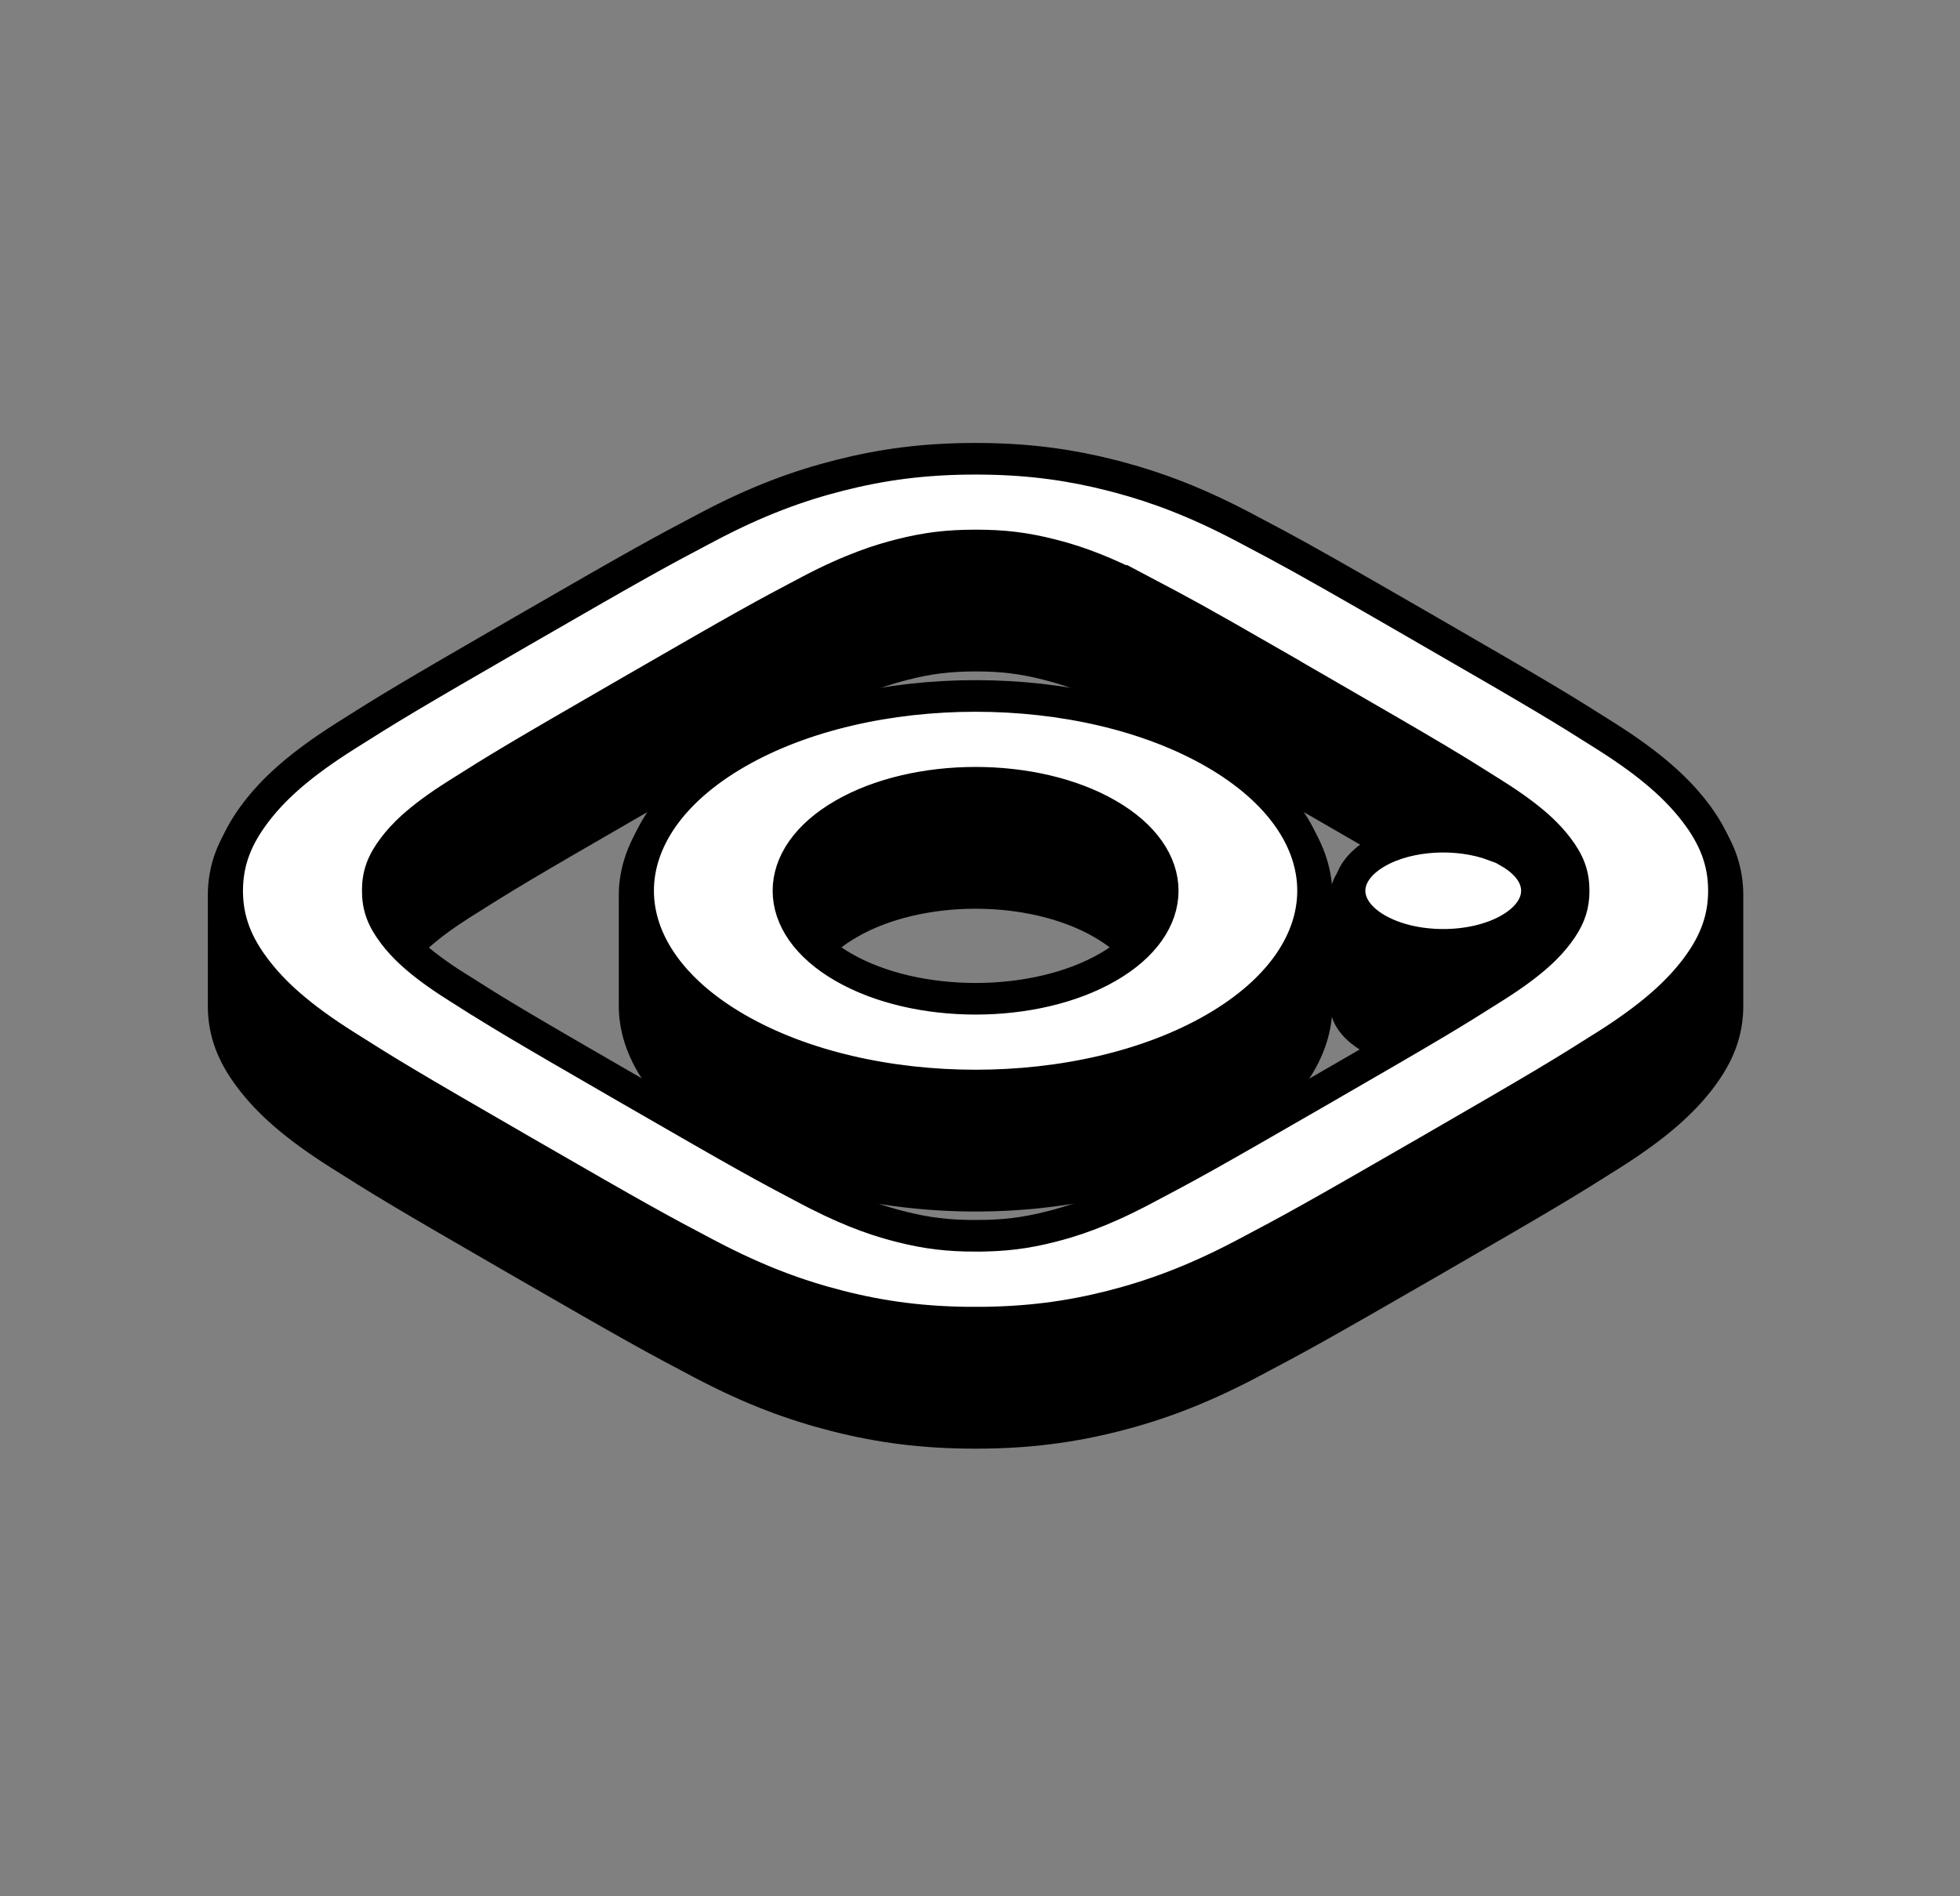
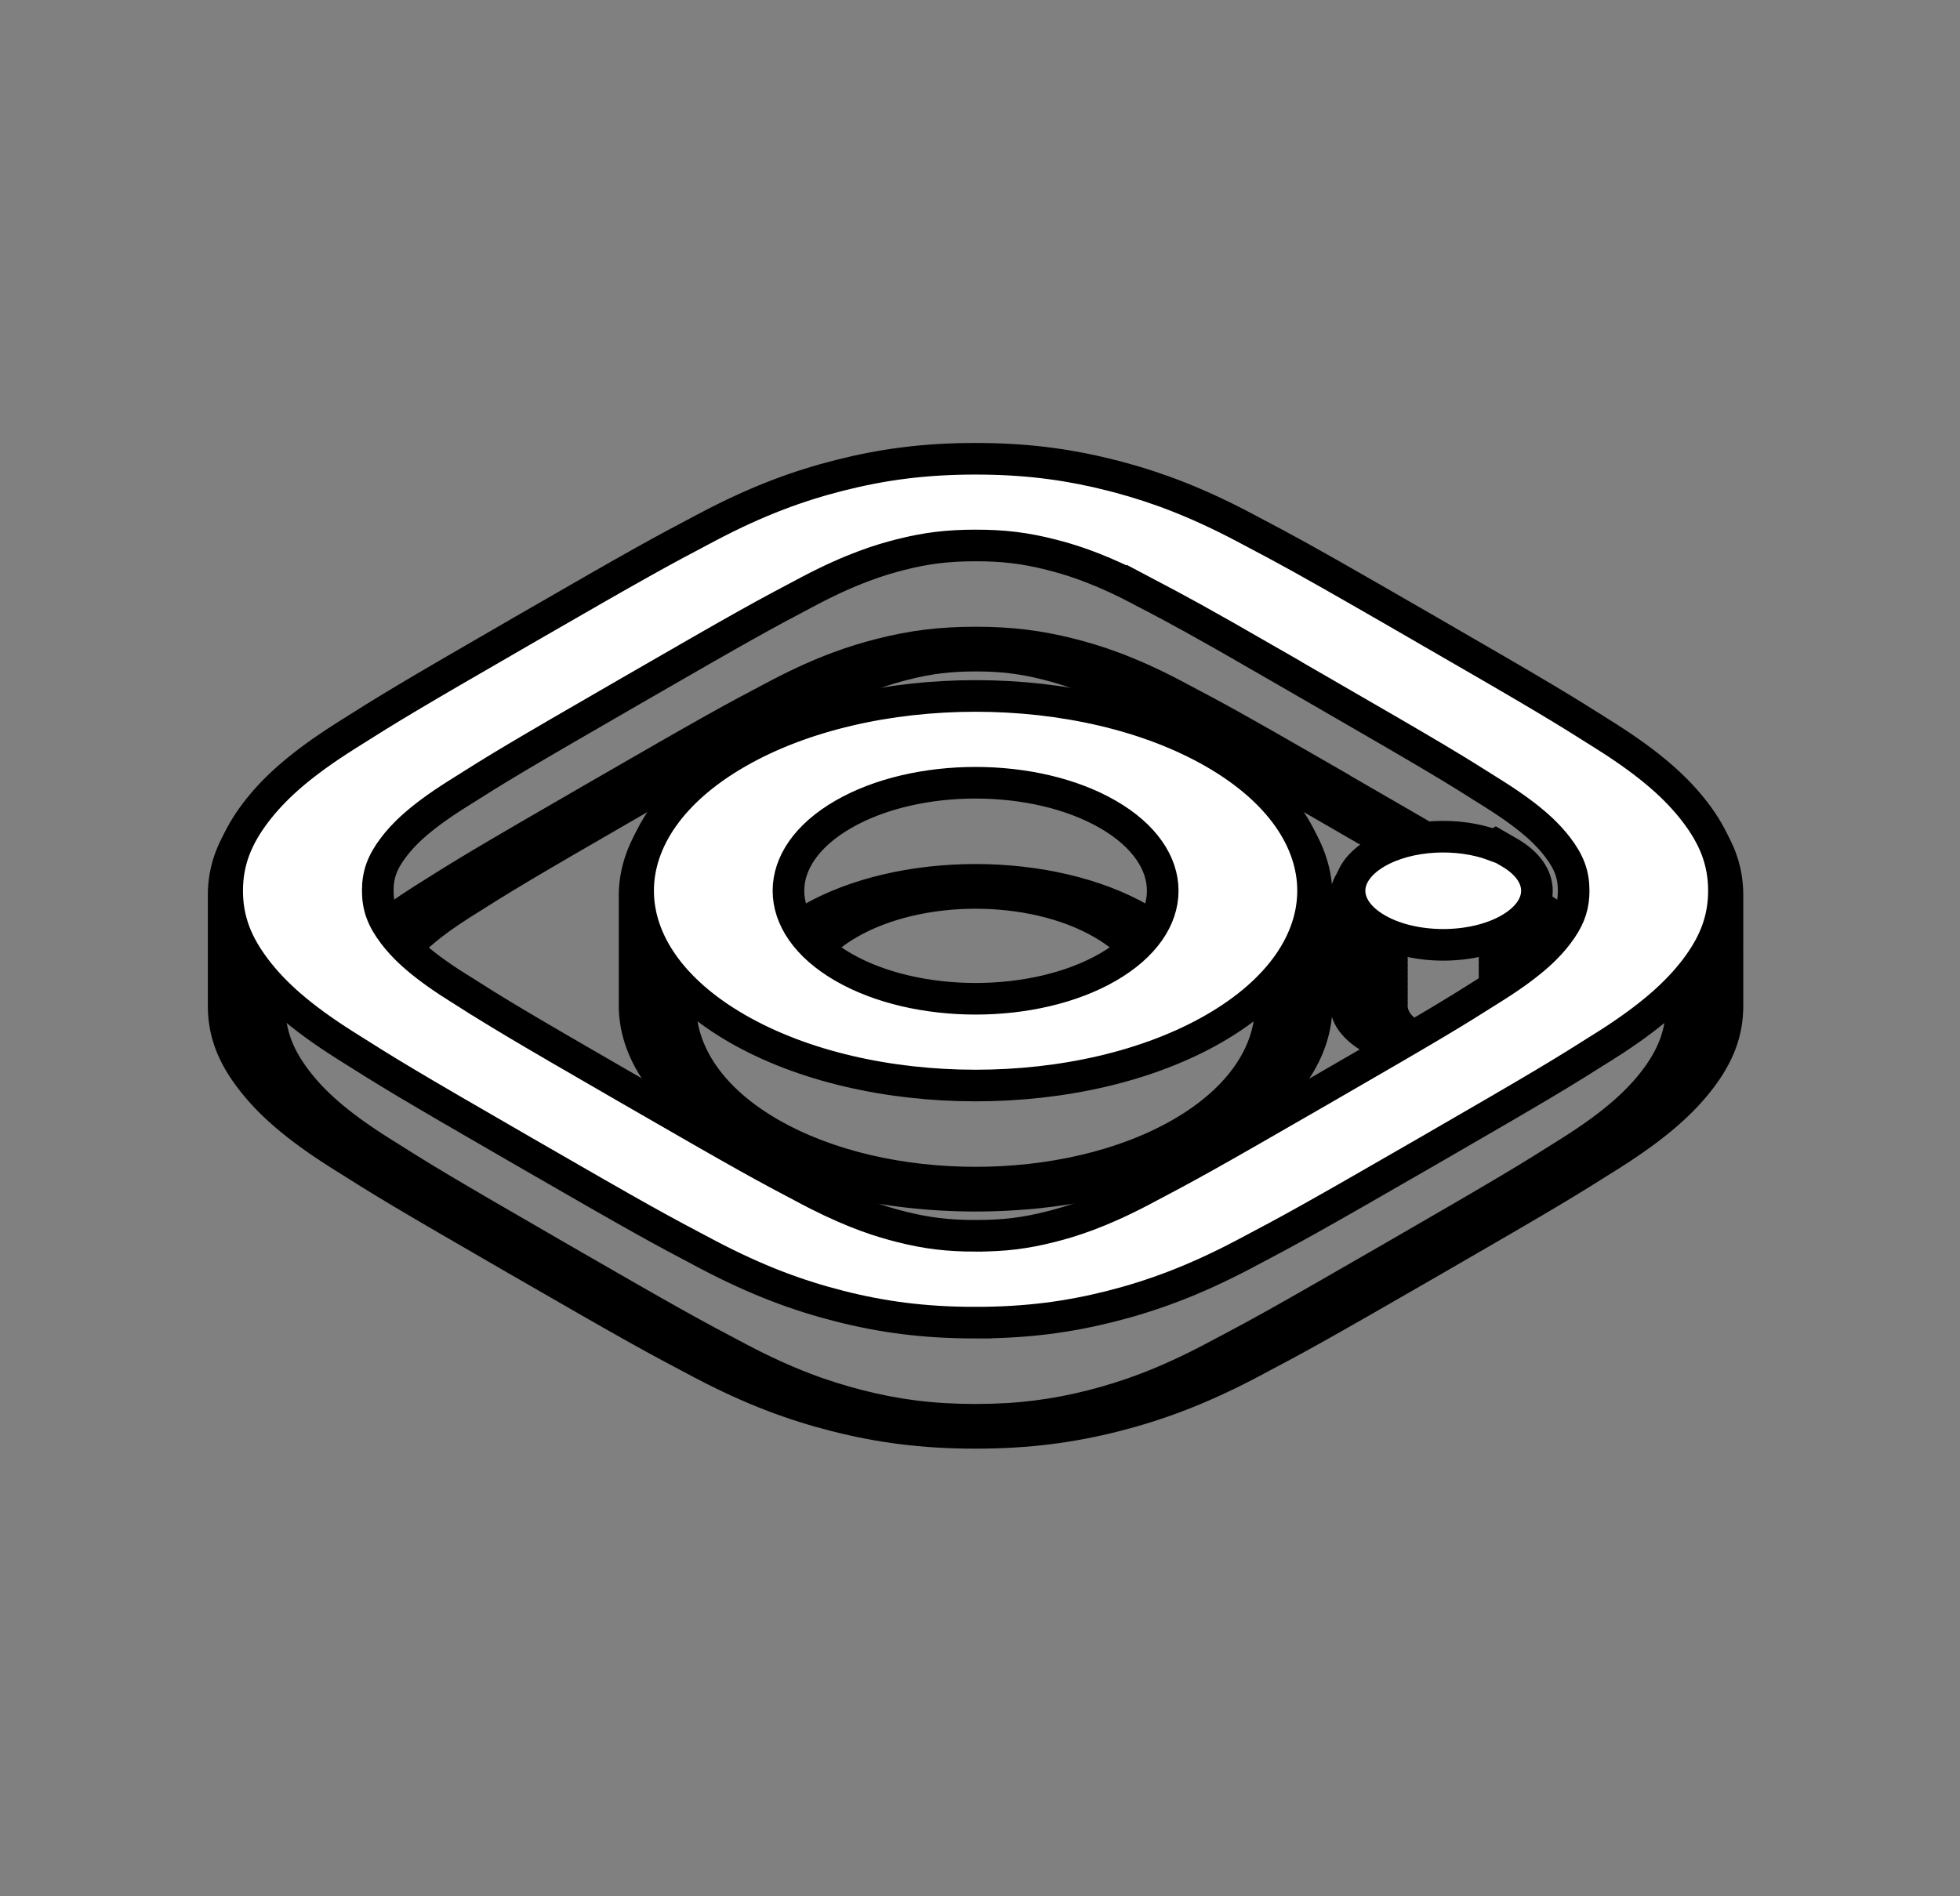
<svg xmlns="http://www.w3.org/2000/svg" width="124" height="120" viewBox="0 0 124 120" fill="none">
  <rect x="0" y="0" width="124" height="120" fill="#808080" stroke="none" />
  <mask id="path-1-outside-1_177_20850" maskUnits="userSpaceOnUse" x="-3.233" y="22.67" width="129.904" height="75" fill="black">
    <rect fill="white" x="-3.233" y="22.67" width="129.904" height="75" />
    <path d="M89.43 40.669C96.955 45.013 97.863 45.576 100.684 47.36C103.499 49.141 105.047 50.574 106.129 51.99C107.246 53.451 107.841 54.888 107.841 56.669C107.841 56.716 107.838 56.763 107.837 56.81C107.838 56.863 107.841 56.917 107.841 56.971C107.841 57.019 107.838 57.066 107.837 57.113C107.838 57.166 107.841 57.22 107.841 57.274C107.841 57.321 107.838 57.369 107.837 57.416C107.838 57.469 107.841 57.523 107.841 57.577C107.841 57.624 107.838 57.671 107.837 57.718C107.838 57.772 107.841 57.825 107.841 57.879C107.841 57.927 107.838 57.974 107.837 58.021C107.838 58.074 107.841 58.128 107.841 58.182C107.841 58.23 107.838 58.277 107.837 58.324C107.838 58.377 107.841 58.431 107.841 58.485C107.841 58.532 107.838 58.58 107.837 58.627C107.838 58.68 107.841 58.734 107.841 58.788C107.841 58.835 107.838 58.882 107.837 58.929C107.838 58.983 107.841 59.036 107.841 59.09C107.841 59.138 107.838 59.185 107.837 59.232C107.838 59.285 107.841 59.339 107.841 59.393C107.841 59.441 107.838 59.488 107.837 59.535C107.838 59.588 107.841 59.642 107.841 59.696C107.841 59.743 107.838 59.79 107.837 59.837C107.838 59.891 107.841 59.945 107.841 59.998C107.841 60.046 107.838 60.093 107.837 60.14C107.838 60.194 107.841 60.247 107.841 60.301C107.841 60.349 107.838 60.396 107.837 60.443C107.838 60.496 107.841 60.55 107.841 60.604C107.841 60.651 107.838 60.699 107.837 60.746C107.838 60.799 107.841 60.853 107.841 60.907C107.841 60.954 107.838 61.001 107.837 61.048C107.838 61.102 107.841 61.156 107.841 61.209C107.841 61.257 107.838 61.304 107.837 61.351C107.838 61.404 107.841 61.458 107.841 61.512C107.841 61.56 107.838 61.607 107.837 61.654C107.838 61.707 107.841 61.761 107.841 61.815C107.841 61.858 107.838 61.901 107.837 61.944C107.838 62.001 107.841 62.059 107.841 62.118C107.841 62.165 107.838 62.212 107.837 62.259C107.838 62.313 107.841 62.367 107.841 62.42C107.841 62.468 107.838 62.515 107.837 62.562C107.838 62.615 107.841 62.669 107.841 62.723C107.841 62.771 107.838 62.818 107.837 62.865C107.838 62.918 107.841 62.972 107.841 63.026C107.841 63.073 107.838 63.12 107.837 63.167C107.838 63.221 107.841 63.275 107.841 63.329C107.841 63.376 107.838 63.423 107.837 63.47C107.838 63.524 107.841 63.577 107.841 63.631C107.842 65.411 107.242 66.85 106.13 68.312C105.049 69.723 103.502 71.156 100.691 72.939C97.868 74.722 96.958 75.288 89.432 79.633C81.905 83.978 80.928 84.502 77.839 86.132C74.752 87.755 72.27 88.648 69.826 89.272C67.294 89.914 64.8 90.26 61.719 90.26C58.638 90.261 56.144 89.917 53.614 89.274C51.166 88.652 48.682 87.758 45.597 86.132C42.506 84.503 41.531 83.978 34.004 79.633C26.479 75.288 25.567 74.724 22.746 72.939C19.931 71.158 18.384 69.725 17.306 68.311C16.193 66.851 15.596 65.411 15.598 63.632C15.598 63.581 15.599 63.53 15.6 63.48C15.599 63.43 15.598 63.38 15.598 63.329C15.598 63.278 15.599 63.228 15.6 63.177C15.599 63.127 15.598 63.077 15.598 63.026C15.598 62.975 15.599 62.925 15.6 62.874C15.599 62.825 15.598 62.774 15.598 62.724C15.598 62.673 15.599 62.622 15.6 62.572C15.599 62.522 15.598 62.471 15.598 62.421C15.598 62.37 15.599 62.319 15.6 62.269C15.599 62.219 15.598 62.169 15.598 62.118C15.598 62.067 15.599 62.017 15.6 61.966C15.599 61.916 15.598 61.866 15.598 61.815C15.598 61.764 15.599 61.714 15.6 61.664C15.599 61.614 15.598 61.563 15.598 61.513C15.598 61.462 15.599 61.411 15.6 61.361C15.599 61.311 15.598 61.261 15.598 61.21C15.598 61.159 15.599 61.108 15.6 61.058C15.599 61.008 15.598 60.958 15.598 60.907C15.598 60.856 15.599 60.806 15.6 60.755C15.599 60.705 15.598 60.655 15.598 60.605C15.598 60.554 15.599 60.503 15.6 60.453C15.599 60.403 15.598 60.352 15.598 60.302C15.598 60.251 15.599 60.2 15.6 60.15C15.599 60.1 15.598 60.05 15.598 59.999C15.598 59.948 15.599 59.898 15.6 59.847C15.599 59.797 15.598 59.747 15.598 59.696C15.598 59.645 15.599 59.595 15.6 59.544C15.599 59.494 15.598 59.444 15.598 59.394C15.598 59.343 15.599 59.292 15.6 59.242C15.599 59.192 15.598 59.141 15.598 59.091C15.598 59.04 15.599 58.989 15.6 58.939C15.599 58.889 15.598 58.839 15.598 58.788C15.598 58.737 15.599 58.687 15.6 58.636C15.599 58.586 15.598 58.536 15.598 58.485C15.598 58.434 15.599 58.384 15.6 58.334C15.599 58.283 15.598 58.233 15.598 58.183C15.598 58.132 15.599 58.081 15.6 58.031C15.599 57.981 15.598 57.931 15.598 57.88C15.598 57.829 15.599 57.778 15.6 57.728C15.599 57.678 15.598 57.628 15.598 57.577C15.598 57.526 15.599 57.476 15.6 57.425C15.599 57.375 15.598 57.325 15.598 57.274C15.598 57.224 15.599 57.173 15.6 57.123C15.599 57.072 15.598 57.022 15.598 56.972C15.598 56.921 15.599 56.87 15.6 56.82C15.599 56.77 15.598 56.719 15.598 56.669C15.597 54.89 16.195 53.451 17.31 51.989C18.387 50.577 19.935 49.144 22.749 47.362C25.571 45.578 26.48 45.015 34.006 40.67C41.532 36.325 42.512 35.799 45.6 34.169C48.682 32.542 51.164 31.65 53.614 31.029C56.146 30.387 58.639 30.041 61.721 30.041C64.802 30.041 67.296 30.387 69.826 31.03C72.273 31.652 74.755 32.545 77.84 34.171C80.93 35.8 81.908 36.326 89.43 40.669ZM81.96 49.078C76.79 46.1 75.765 45.547 73.093 44.138C70.267 42.65 68.349 42.063 66.991 41.719C65.195 41.263 63.67 41.076 61.731 41.076C59.791 41.076 58.265 41.263 56.469 41.719C55.113 42.064 53.194 42.65 50.369 44.139C47.315 45.748 46.415 46.238 39.015 50.51C31.615 54.783 30.764 55.305 27.975 57.068C25.854 58.41 24.794 59.398 24.151 60.142C24.794 60.886 25.853 61.877 27.978 63.222C30.767 64.986 31.615 65.508 39.015 69.781C46.414 74.053 47.321 74.543 50.375 76.153C53.2 77.641 55.118 78.229 56.475 78.572C58.271 79.029 59.793 79.214 61.733 79.214C63.672 79.215 65.195 79.03 66.99 78.574C68.345 78.229 70.263 77.643 73.089 76.154C76.143 74.544 77.05 74.055 84.446 69.785C87.215 68.186 89.066 67.113 90.445 66.303C89.543 66.206 88.68 65.957 87.982 65.555C86.997 64.986 86.541 64.228 86.613 63.483C86.603 63.382 86.603 63.281 86.613 63.18C86.603 63.079 86.603 62.978 86.613 62.877C86.603 62.777 86.603 62.676 86.613 62.575C86.603 62.474 86.603 62.373 86.613 62.272C86.603 62.171 86.603 62.07 86.613 61.969C86.603 61.868 86.603 61.767 86.613 61.666C86.603 61.566 86.603 61.465 86.613 61.364C86.603 61.263 86.603 61.162 86.613 61.061C86.603 60.96 86.603 60.859 86.613 60.758C86.603 60.657 86.603 60.556 86.613 60.456C86.603 60.355 86.603 60.254 86.613 60.153C86.603 60.052 86.603 59.951 86.613 59.85C86.603 59.749 86.603 59.648 86.613 59.547C86.603 59.447 86.603 59.346 86.613 59.245C86.603 59.144 86.603 59.043 86.613 58.942C86.603 58.841 86.603 58.74 86.613 58.639C86.603 58.538 86.603 58.437 86.613 58.336C86.603 58.236 86.603 58.135 86.613 58.034C86.603 57.933 86.603 57.832 86.613 57.731C86.603 57.63 86.603 57.529 86.613 57.428C86.603 57.327 86.603 57.226 86.613 57.126C86.603 57.025 86.603 56.924 86.613 56.823C86.541 56.078 86.997 55.32 87.981 54.752C88.68 54.348 89.543 54.098 90.446 54.002C89.066 53.192 87.212 52.118 84.44 50.518C83.515 49.984 82.693 49.507 81.954 49.082L81.96 49.078ZM75.953 48.455C79.949 50.762 81.913 53.798 81.844 56.822C81.847 56.923 81.847 57.024 81.844 57.124C81.847 57.225 81.847 57.326 81.844 57.427C81.847 57.528 81.847 57.629 81.844 57.73C81.847 57.831 81.847 57.932 81.844 58.033C81.847 58.134 81.847 58.234 81.844 58.336C81.847 58.436 81.847 58.537 81.844 58.638C81.847 58.739 81.847 58.84 81.844 58.941C81.847 59.042 81.847 59.143 81.844 59.244C81.847 59.345 81.847 59.446 81.844 59.546C81.847 59.647 81.847 59.748 81.844 59.849C81.847 59.95 81.847 60.051 81.844 60.152C81.847 60.253 81.847 60.354 81.844 60.455C81.847 60.556 81.847 60.656 81.844 60.757C81.847 60.858 81.847 60.959 81.844 61.06C81.847 61.161 81.847 61.262 81.844 61.363C81.847 61.464 81.847 61.565 81.844 61.666C81.847 61.766 81.847 61.867 81.844 61.968C81.847 62.067 81.846 62.165 81.844 62.264C81.846 62.367 81.847 62.47 81.844 62.574C81.847 62.675 81.847 62.776 81.844 62.877C81.847 62.977 81.847 63.078 81.844 63.179C81.847 63.28 81.847 63.381 81.844 63.482C81.912 66.506 79.947 69.542 75.951 71.85C68.091 76.387 55.352 76.387 47.492 71.85C43.495 69.542 41.531 66.506 41.598 63.482C41.596 63.381 41.596 63.28 41.598 63.179C41.596 63.078 41.596 62.977 41.598 62.877C41.596 62.776 41.596 62.675 41.598 62.574C41.596 62.473 41.596 62.372 41.598 62.271C41.596 62.17 41.596 62.069 41.598 61.968C41.596 61.867 41.597 61.766 41.599 61.664C41.597 61.564 41.596 61.463 41.598 61.363C41.596 61.262 41.596 61.161 41.598 61.06C41.596 60.959 41.596 60.858 41.598 60.757C41.596 60.656 41.596 60.556 41.598 60.455C41.596 60.354 41.596 60.253 41.598 60.152C41.596 60.051 41.596 59.95 41.598 59.849C41.596 59.748 41.596 59.647 41.598 59.546C41.596 59.446 41.596 59.345 41.598 59.244C41.596 59.143 41.596 59.042 41.598 58.941C41.596 58.84 41.596 58.739 41.598 58.638C41.596 58.537 41.596 58.436 41.598 58.336C41.596 58.234 41.596 58.134 41.598 58.033C41.596 57.932 41.596 57.831 41.598 57.73C41.596 57.629 41.596 57.528 41.598 57.427C41.596 57.326 41.596 57.225 41.598 57.124C41.596 57.024 41.596 56.923 41.598 56.822C41.53 53.798 43.493 50.762 47.489 48.455C55.349 43.917 68.094 43.917 75.953 48.455ZM70.958 58.301C65.856 55.356 57.586 55.355 52.483 58.301C51.514 58.86 50.73 59.486 50.129 60.152C50.73 60.819 51.514 61.445 52.483 62.005C57.585 64.95 65.858 64.95 70.959 62.005C71.928 61.445 72.712 60.819 73.313 60.153C72.712 59.486 71.927 58.861 70.958 58.301ZM96.002 57.428C96.012 57.529 96.012 57.63 96.002 57.731C96.012 57.832 96.012 57.933 96.002 58.034C96.012 58.135 96.012 58.236 96.002 58.336C96.012 58.437 96.012 58.538 96.002 58.639C96.012 58.74 96.012 58.841 96.002 58.942C96.012 59.043 96.012 59.144 96.002 59.245C96.012 59.346 96.012 59.447 96.002 59.547C96.012 59.648 96.012 59.749 96.002 59.85C96.012 59.951 96.012 60.052 96.002 60.153C96.012 60.254 96.012 60.355 96.002 60.456C96.012 60.556 96.012 60.657 96.002 60.758C96.012 60.859 96.012 60.96 96.002 61.061C96.012 61.162 96.012 61.263 96.002 61.364C96.012 61.465 96.012 61.566 96.002 61.666C96.012 61.767 96.012 61.868 96.002 61.969C96.012 62.07 96.012 62.171 96.002 62.272C96.012 62.373 96.012 62.474 96.002 62.575C96.012 62.675 96.012 62.777 96.002 62.877C96.002 62.881 96.003 62.884 96.003 62.888C97.782 61.715 98.718 60.83 99.305 60.15C98.717 59.47 97.781 58.586 96.004 57.414C96.003 57.419 96.002 57.423 96.002 57.428Z" />
  </mask>
-   <path d="M89.43 40.669C96.955 45.013 97.863 45.576 100.684 47.36C103.499 49.141 105.047 50.574 106.129 51.99C107.246 53.451 107.841 54.888 107.841 56.669C107.841 56.716 107.838 56.763 107.837 56.81C107.838 56.863 107.841 56.917 107.841 56.971C107.841 57.019 107.838 57.066 107.837 57.113C107.838 57.166 107.841 57.22 107.841 57.274C107.841 57.321 107.838 57.369 107.837 57.416C107.838 57.469 107.841 57.523 107.841 57.577C107.841 57.624 107.838 57.671 107.837 57.718C107.838 57.772 107.841 57.825 107.841 57.879C107.841 57.927 107.838 57.974 107.837 58.021C107.838 58.074 107.841 58.128 107.841 58.182C107.841 58.23 107.838 58.277 107.837 58.324C107.838 58.377 107.841 58.431 107.841 58.485C107.841 58.532 107.838 58.58 107.837 58.627C107.838 58.68 107.841 58.734 107.841 58.788C107.841 58.835 107.838 58.882 107.837 58.929C107.838 58.983 107.841 59.036 107.841 59.09C107.841 59.138 107.838 59.185 107.837 59.232C107.838 59.285 107.841 59.339 107.841 59.393C107.841 59.441 107.838 59.488 107.837 59.535C107.838 59.588 107.841 59.642 107.841 59.696C107.841 59.743 107.838 59.79 107.837 59.837C107.838 59.891 107.841 59.945 107.841 59.998C107.841 60.046 107.838 60.093 107.837 60.14C107.838 60.194 107.841 60.247 107.841 60.301C107.841 60.349 107.838 60.396 107.837 60.443C107.838 60.496 107.841 60.55 107.841 60.604C107.841 60.651 107.838 60.699 107.837 60.746C107.838 60.799 107.841 60.853 107.841 60.907C107.841 60.954 107.838 61.001 107.837 61.048C107.838 61.102 107.841 61.156 107.841 61.209C107.841 61.257 107.838 61.304 107.837 61.351C107.838 61.404 107.841 61.458 107.841 61.512C107.841 61.56 107.838 61.607 107.837 61.654C107.838 61.707 107.841 61.761 107.841 61.815C107.841 61.858 107.838 61.901 107.837 61.944C107.838 62.001 107.841 62.059 107.841 62.118C107.841 62.165 107.838 62.212 107.837 62.259C107.838 62.313 107.841 62.367 107.841 62.42C107.841 62.468 107.838 62.515 107.837 62.562C107.838 62.615 107.841 62.669 107.841 62.723C107.841 62.771 107.838 62.818 107.837 62.865C107.838 62.918 107.841 62.972 107.841 63.026C107.841 63.073 107.838 63.12 107.837 63.167C107.838 63.221 107.841 63.275 107.841 63.329C107.841 63.376 107.838 63.423 107.837 63.47C107.838 63.524 107.841 63.577 107.841 63.631C107.842 65.411 107.242 66.85 106.13 68.312C105.049 69.723 103.502 71.156 100.691 72.939C97.868 74.722 96.958 75.288 89.432 79.633C81.905 83.978 80.928 84.502 77.839 86.132C74.752 87.755 72.27 88.648 69.826 89.272C67.294 89.914 64.8 90.26 61.719 90.26C58.638 90.261 56.144 89.917 53.614 89.274C51.166 88.652 48.682 87.758 45.597 86.132C42.506 84.503 41.531 83.978 34.004 79.633C26.479 75.288 25.567 74.724 22.746 72.939C19.931 71.158 18.384 69.725 17.306 68.311C16.193 66.851 15.596 65.411 15.598 63.632C15.598 63.581 15.599 63.53 15.6 63.48C15.599 63.43 15.598 63.38 15.598 63.329C15.598 63.278 15.599 63.228 15.6 63.177C15.599 63.127 15.598 63.077 15.598 63.026C15.598 62.975 15.599 62.925 15.6 62.874C15.599 62.825 15.598 62.774 15.598 62.724C15.598 62.673 15.599 62.622 15.6 62.572C15.599 62.522 15.598 62.471 15.598 62.421C15.598 62.37 15.599 62.319 15.6 62.269C15.599 62.219 15.598 62.169 15.598 62.118C15.598 62.067 15.599 62.017 15.6 61.966C15.599 61.916 15.598 61.866 15.598 61.815C15.598 61.764 15.599 61.714 15.6 61.664C15.599 61.614 15.598 61.563 15.598 61.513C15.598 61.462 15.599 61.411 15.6 61.361C15.599 61.311 15.598 61.261 15.598 61.21C15.598 61.159 15.599 61.108 15.6 61.058C15.599 61.008 15.598 60.958 15.598 60.907C15.598 60.856 15.599 60.806 15.6 60.755C15.599 60.705 15.598 60.655 15.598 60.605C15.598 60.554 15.599 60.503 15.6 60.453C15.599 60.403 15.598 60.352 15.598 60.302C15.598 60.251 15.599 60.2 15.6 60.15C15.599 60.1 15.598 60.05 15.598 59.999C15.598 59.948 15.599 59.898 15.6 59.847C15.599 59.797 15.598 59.747 15.598 59.696C15.598 59.645 15.599 59.595 15.6 59.544C15.599 59.494 15.598 59.444 15.598 59.394C15.598 59.343 15.599 59.292 15.6 59.242C15.599 59.192 15.598 59.141 15.598 59.091C15.598 59.04 15.599 58.989 15.6 58.939C15.599 58.889 15.598 58.839 15.598 58.788C15.598 58.737 15.599 58.687 15.6 58.636C15.599 58.586 15.598 58.536 15.598 58.485C15.598 58.434 15.599 58.384 15.6 58.334C15.599 58.283 15.598 58.233 15.598 58.183C15.598 58.132 15.599 58.081 15.6 58.031C15.599 57.981 15.598 57.931 15.598 57.88C15.598 57.829 15.599 57.778 15.6 57.728C15.599 57.678 15.598 57.628 15.598 57.577C15.598 57.526 15.599 57.476 15.6 57.425C15.599 57.375 15.598 57.325 15.598 57.274C15.598 57.224 15.599 57.173 15.6 57.123C15.599 57.072 15.598 57.022 15.598 56.972C15.598 56.921 15.599 56.87 15.6 56.82C15.599 56.77 15.598 56.719 15.598 56.669C15.597 54.89 16.195 53.451 17.31 51.989C18.387 50.577 19.935 49.144 22.749 47.362C25.571 45.578 26.48 45.015 34.006 40.67C41.532 36.325 42.512 35.799 45.6 34.169C48.682 32.542 51.164 31.65 53.614 31.029C56.146 30.387 58.639 30.041 61.721 30.041C64.802 30.041 67.296 30.387 69.826 31.03C72.273 31.652 74.755 32.545 77.84 34.171C80.93 35.8 81.908 36.326 89.43 40.669ZM81.96 49.078C76.79 46.1 75.765 45.547 73.093 44.138C70.267 42.65 68.349 42.063 66.991 41.719C65.195 41.263 63.67 41.076 61.731 41.076C59.791 41.076 58.265 41.263 56.469 41.719C55.113 42.064 53.194 42.65 50.369 44.139C47.315 45.748 46.415 46.238 39.015 50.51C31.615 54.783 30.764 55.305 27.975 57.068C25.854 58.41 24.794 59.398 24.151 60.142C24.794 60.886 25.853 61.877 27.978 63.222C30.767 64.986 31.615 65.508 39.015 69.781C46.414 74.053 47.321 74.543 50.375 76.153C53.2 77.641 55.118 78.229 56.475 78.572C58.271 79.029 59.793 79.214 61.733 79.214C63.672 79.215 65.195 79.03 66.99 78.574C68.345 78.229 70.263 77.643 73.089 76.154C76.143 74.544 77.05 74.055 84.446 69.785C87.215 68.186 89.066 67.113 90.445 66.303C89.543 66.206 88.68 65.957 87.982 65.555C86.997 64.986 86.541 64.228 86.613 63.483C86.603 63.382 86.603 63.281 86.613 63.18C86.603 63.079 86.603 62.978 86.613 62.877C86.603 62.777 86.603 62.676 86.613 62.575C86.603 62.474 86.603 62.373 86.613 62.272C86.603 62.171 86.603 62.07 86.613 61.969C86.603 61.868 86.603 61.767 86.613 61.666C86.603 61.566 86.603 61.465 86.613 61.364C86.603 61.263 86.603 61.162 86.613 61.061C86.603 60.96 86.603 60.859 86.613 60.758C86.603 60.657 86.603 60.556 86.613 60.456C86.603 60.355 86.603 60.254 86.613 60.153C86.603 60.052 86.603 59.951 86.613 59.85C86.603 59.749 86.603 59.648 86.613 59.547C86.603 59.447 86.603 59.346 86.613 59.245C86.603 59.144 86.603 59.043 86.613 58.942C86.603 58.841 86.603 58.74 86.613 58.639C86.603 58.538 86.603 58.437 86.613 58.336C86.603 58.236 86.603 58.135 86.613 58.034C86.603 57.933 86.603 57.832 86.613 57.731C86.603 57.63 86.603 57.529 86.613 57.428C86.603 57.327 86.603 57.226 86.613 57.126C86.603 57.025 86.603 56.924 86.613 56.823C86.541 56.078 86.997 55.32 87.981 54.752C88.68 54.348 89.543 54.098 90.446 54.002C89.066 53.192 87.212 52.118 84.44 50.518C83.515 49.984 82.693 49.507 81.954 49.082L81.96 49.078ZM75.953 48.455C79.949 50.762 81.913 53.798 81.844 56.822C81.847 56.923 81.847 57.024 81.844 57.124C81.847 57.225 81.847 57.326 81.844 57.427C81.847 57.528 81.847 57.629 81.844 57.73C81.847 57.831 81.847 57.932 81.844 58.033C81.847 58.134 81.847 58.234 81.844 58.336C81.847 58.436 81.847 58.537 81.844 58.638C81.847 58.739 81.847 58.84 81.844 58.941C81.847 59.042 81.847 59.143 81.844 59.244C81.847 59.345 81.847 59.446 81.844 59.546C81.847 59.647 81.847 59.748 81.844 59.849C81.847 59.95 81.847 60.051 81.844 60.152C81.847 60.253 81.847 60.354 81.844 60.455C81.847 60.556 81.847 60.656 81.844 60.757C81.847 60.858 81.847 60.959 81.844 61.06C81.847 61.161 81.847 61.262 81.844 61.363C81.847 61.464 81.847 61.565 81.844 61.666C81.847 61.766 81.847 61.867 81.844 61.968C81.847 62.067 81.846 62.165 81.844 62.264C81.846 62.367 81.847 62.47 81.844 62.574C81.847 62.675 81.847 62.776 81.844 62.877C81.847 62.977 81.847 63.078 81.844 63.179C81.847 63.28 81.847 63.381 81.844 63.482C81.912 66.506 79.947 69.542 75.951 71.85C68.091 76.387 55.352 76.387 47.492 71.85C43.495 69.542 41.531 66.506 41.598 63.482C41.596 63.381 41.596 63.28 41.598 63.179C41.596 63.078 41.596 62.977 41.598 62.877C41.596 62.776 41.596 62.675 41.598 62.574C41.596 62.473 41.596 62.372 41.598 62.271C41.596 62.17 41.596 62.069 41.598 61.968C41.596 61.867 41.597 61.766 41.599 61.664C41.597 61.564 41.596 61.463 41.598 61.363C41.596 61.262 41.596 61.161 41.598 61.06C41.596 60.959 41.596 60.858 41.598 60.757C41.596 60.656 41.596 60.556 41.598 60.455C41.596 60.354 41.596 60.253 41.598 60.152C41.596 60.051 41.596 59.95 41.598 59.849C41.596 59.748 41.596 59.647 41.598 59.546C41.596 59.446 41.596 59.345 41.598 59.244C41.596 59.143 41.596 59.042 41.598 58.941C41.596 58.84 41.596 58.739 41.598 58.638C41.596 58.537 41.596 58.436 41.598 58.336C41.596 58.234 41.596 58.134 41.598 58.033C41.596 57.932 41.596 57.831 41.598 57.73C41.596 57.629 41.596 57.528 41.598 57.427C41.596 57.326 41.596 57.225 41.598 57.124C41.596 57.024 41.596 56.923 41.598 56.822C41.53 53.798 43.493 50.762 47.489 48.455C55.349 43.917 68.094 43.917 75.953 48.455ZM70.958 58.301C65.856 55.356 57.586 55.355 52.483 58.301C51.514 58.86 50.73 59.486 50.129 60.152C50.73 60.819 51.514 61.445 52.483 62.005C57.585 64.95 65.858 64.95 70.959 62.005C71.928 61.445 72.712 60.819 73.313 60.153C72.712 59.486 71.927 58.861 70.958 58.301ZM96.002 57.428C96.012 57.529 96.012 57.63 96.002 57.731C96.012 57.832 96.012 57.933 96.002 58.034C96.012 58.135 96.012 58.236 96.002 58.336C96.012 58.437 96.012 58.538 96.002 58.639C96.012 58.74 96.012 58.841 96.002 58.942C96.012 59.043 96.012 59.144 96.002 59.245C96.012 59.346 96.012 59.447 96.002 59.547C96.012 59.648 96.012 59.749 96.002 59.85C96.012 59.951 96.012 60.052 96.002 60.153C96.012 60.254 96.012 60.355 96.002 60.456C96.012 60.556 96.012 60.657 96.002 60.758C96.012 60.859 96.012 60.96 96.002 61.061C96.012 61.162 96.012 61.263 96.002 61.364C96.012 61.465 96.012 61.566 96.002 61.666C96.012 61.767 96.012 61.868 96.002 61.969C96.012 62.07 96.012 62.171 96.002 62.272C96.012 62.373 96.012 62.474 96.002 62.575C96.012 62.675 96.012 62.777 96.002 62.877C96.002 62.881 96.003 62.884 96.003 62.888C97.782 61.715 98.718 60.83 99.305 60.15C98.717 59.47 97.781 58.586 96.004 57.414C96.003 57.419 96.002 57.423 96.002 57.428Z" fill="black" />
-   <path d="M89.43 40.669L91.162 39.669L91.162 39.669L89.43 40.669ZM100.684 47.36L102.493 46.407L102.493 46.406L100.684 47.36ZM106.129 51.99L103.888 52.56L103.888 52.561L106.129 51.99ZM107.841 56.669L105.391 56.669L105.391 56.669L107.841 56.669ZM107.837 56.81L105.388 56.796L105.388 56.811L105.388 56.827L107.837 56.81ZM107.841 56.971L105.391 56.971L105.391 56.972L107.841 56.971ZM107.837 57.113L105.388 57.099L105.388 57.114L105.388 57.13L107.837 57.113ZM107.841 57.274L105.391 57.274L105.391 57.274L107.841 57.274ZM107.837 57.416L105.388 57.401L105.388 57.417L105.388 57.432L107.837 57.416ZM107.841 57.577L105.391 57.577L105.391 57.577L107.841 57.577ZM107.837 57.718L105.388 57.704L105.388 57.719L105.388 57.735L107.837 57.718ZM107.841 57.879L105.391 57.879L105.391 57.88L107.841 57.879ZM107.837 58.021L105.388 58.007L105.388 58.022L105.388 58.038L107.837 58.021ZM107.841 58.182L105.391 58.182L105.391 58.183L107.841 58.182ZM107.837 58.324L105.388 58.309L105.388 58.325L105.388 58.34L107.837 58.324ZM107.841 58.485L105.391 58.485L105.391 58.485L107.841 58.485ZM107.837 58.627L105.388 58.612L105.388 58.628L105.388 58.643L107.837 58.627ZM107.841 58.788L105.391 58.788L105.391 58.788L107.841 58.788ZM107.837 58.929L105.388 58.915L105.388 58.93L105.388 58.946L107.837 58.929ZM107.841 59.09L105.391 59.09L105.391 59.091L107.841 59.09ZM107.837 59.232L105.388 59.218L105.388 59.233L105.388 59.249L107.837 59.232ZM107.841 59.393L105.391 59.393L105.391 59.394L107.841 59.393ZM107.837 59.535L105.388 59.52L105.388 59.536L105.388 59.551L107.837 59.535ZM107.841 59.696L105.391 59.696L105.391 59.696L107.841 59.696ZM107.837 59.837L105.388 59.823L105.388 59.839L105.388 59.854L107.837 59.837ZM107.841 59.998L105.391 59.998L105.391 59.999L107.841 59.998ZM107.837 60.14L105.388 60.126L105.388 60.141L105.388 60.157L107.837 60.14ZM107.841 60.301L105.391 60.301L105.391 60.302L107.841 60.301ZM107.837 60.443L105.388 60.429L105.388 60.444L105.388 60.46L107.837 60.443ZM107.841 60.604L105.391 60.604L105.391 60.605L107.841 60.604ZM107.837 60.746L105.388 60.731L105.388 60.747L105.388 60.762L107.837 60.746ZM107.841 60.907L105.391 60.907L105.391 60.907L107.841 60.907ZM107.837 61.048L105.388 61.034L105.388 61.05L105.388 61.065L107.837 61.048ZM107.841 61.209L105.391 61.209L105.391 61.21L107.841 61.209ZM107.837 61.351L105.388 61.337L105.388 61.352L105.388 61.368L107.837 61.351ZM107.841 61.512L105.391 61.512L105.391 61.513L107.841 61.512ZM107.837 61.654L105.388 61.639L105.388 61.655L105.388 61.67L107.837 61.654ZM107.841 61.815L105.391 61.815L105.391 61.816L107.841 61.815ZM107.837 61.944L105.388 61.931L105.388 61.946L105.388 61.962L107.837 61.944ZM107.841 62.118L105.391 62.118L105.391 62.118L107.841 62.118ZM107.837 62.259L105.388 62.245L105.388 62.261L105.388 62.276L107.837 62.259ZM107.841 62.42L105.391 62.42L105.391 62.421L107.841 62.42ZM107.837 62.562L105.388 62.548L105.388 62.563L105.388 62.579L107.837 62.562ZM107.841 62.723L105.391 62.723L105.391 62.724L107.841 62.723ZM107.837 62.865L105.388 62.85L105.388 62.866L105.388 62.881L107.837 62.865ZM107.841 63.026L105.391 63.026L105.391 63.026L107.841 63.026ZM107.837 63.167L105.388 63.153L105.388 63.169L105.388 63.184L107.837 63.167ZM107.841 63.329L105.391 63.329L105.391 63.329L107.841 63.329ZM107.837 63.47L105.388 63.456L105.388 63.471L105.388 63.487L107.837 63.47ZM107.841 63.631L105.391 63.631L105.391 63.632L107.841 63.631ZM106.13 68.312L108.37 68.885L108.372 68.881L106.13 68.312ZM100.691 72.939L102.499 73.893L102.502 73.891L100.691 72.939ZM89.432 79.633L91.164 80.633L89.432 79.633ZM77.839 86.132L79.488 87.178L79.492 87.176L77.839 86.132ZM69.826 89.272L70.811 90.567L70.817 90.566L69.826 89.272ZM61.719 90.26L61.72 88.846L61.717 88.846L61.719 90.26ZM53.614 89.274L54.601 87.98L54.601 87.98L53.614 89.274ZM45.597 86.132L43.945 87.177L43.946 87.177L45.597 86.132ZM34.004 79.633L32.272 80.633L34.004 79.633ZM22.746 72.939L20.936 73.893L20.937 73.893L22.746 72.939ZM17.306 68.311L19.548 67.742L19.548 67.742L17.306 68.311ZM15.598 63.632L18.047 63.633L18.047 63.632L15.598 63.632ZM15.6 63.48L18.05 63.496L18.05 63.48L18.05 63.465L15.6 63.48ZM15.598 63.329L18.047 63.33L18.047 63.329L15.598 63.329ZM15.6 63.177L18.05 63.193L18.05 63.178L18.05 63.162L15.6 63.177ZM15.598 63.026L18.047 63.027L18.047 63.026L15.598 63.026ZM15.6 62.874L18.05 62.89L18.05 62.875L18.05 62.86L15.6 62.874ZM15.598 62.724L18.047 62.724L18.047 62.723L15.598 62.724ZM15.6 62.572L18.05 62.587L18.05 62.572L18.05 62.557L15.6 62.572ZM15.598 62.421L18.047 62.422L18.047 62.421L15.598 62.421ZM15.6 62.269L18.05 62.285L18.05 62.269L18.05 62.254L15.6 62.269ZM15.598 62.118L18.047 62.119L18.047 62.118L15.598 62.118ZM15.6 61.966L18.05 61.982L18.05 61.967L18.05 61.951L15.6 61.966ZM15.598 61.815L18.047 61.816L18.047 61.815L15.598 61.815ZM15.6 61.664L18.05 61.679L18.05 61.664L18.05 61.649L15.6 61.664ZM15.598 61.513L18.047 61.514L18.047 61.512L15.598 61.513ZM15.6 61.361L18.05 61.377L18.05 61.361L18.05 61.346L15.6 61.361ZM15.598 61.21L18.047 61.211L18.047 61.21L15.598 61.21ZM15.6 61.058L18.05 61.074L18.05 61.058L18.05 61.043L15.6 61.058ZM15.598 60.907L18.047 60.908L18.047 60.907L15.598 60.907ZM15.6 60.755L18.05 60.771L18.05 60.756L18.05 60.74L15.6 60.755ZM15.598 60.605L18.047 60.605L18.047 60.604L15.598 60.605ZM15.6 60.453L18.05 60.468L18.05 60.453L18.05 60.438L15.6 60.453ZM15.598 60.302L18.047 60.303L18.047 60.301L15.598 60.302ZM15.6 60.15L18.05 60.166L18.05 60.15L18.05 60.135L15.6 60.15ZM15.598 59.999L18.047 60L18.047 59.999L15.598 59.999ZM15.6 59.847L18.05 59.863L18.05 59.847L18.05 59.832L15.6 59.847ZM15.598 59.696L18.047 59.697L18.047 59.696L15.598 59.696ZM15.6 59.544L18.05 59.56L18.05 59.545L18.05 59.529L15.6 59.544ZM15.598 59.394L18.047 59.394L18.047 59.393L15.598 59.394ZM15.6 59.242L18.05 59.257L18.05 59.242L18.05 59.227L15.6 59.242ZM15.598 59.091L18.047 59.092L18.047 59.091L15.598 59.091ZM15.6 58.939L18.05 58.955L18.05 58.939L18.05 58.924L15.6 58.939ZM15.598 58.788L18.047 58.789L18.047 58.788L15.598 58.788ZM15.6 58.636L18.05 58.652L18.05 58.637L18.05 58.621L15.6 58.636ZM15.598 58.485L18.047 58.486L18.047 58.485L15.598 58.485ZM15.6 58.334L18.05 58.349L18.05 58.334L18.05 58.319L15.6 58.334ZM15.598 58.183L18.047 58.183L18.047 58.182L15.598 58.183ZM15.6 58.031L18.05 58.046L18.05 58.031L18.05 58.016L15.6 58.031ZM15.598 57.88L18.047 57.881L18.047 57.88L15.598 57.88ZM15.6 57.728L18.05 57.744L18.05 57.728L18.05 57.713L15.6 57.728ZM15.598 57.577L18.047 57.578L18.047 57.577L15.598 57.577ZM15.6 57.425L18.05 57.441L18.05 57.426L18.05 57.41L15.6 57.425ZM15.598 57.274L18.047 57.275L18.047 57.274L15.598 57.274ZM15.6 57.123L18.05 57.138L18.05 57.123L18.05 57.108L15.6 57.123ZM15.598 56.972L18.047 56.972L18.047 56.971L15.598 56.972ZM15.6 56.82L18.05 56.836L18.05 56.82L18.05 56.805L15.6 56.82ZM15.598 56.669L18.047 56.67L18.047 56.669L15.598 56.669ZM17.31 51.989L15.068 51.419L15.068 51.419L17.31 51.989ZM22.749 47.362L20.941 46.409L20.939 46.409L22.749 47.362ZM34.006 40.67L32.274 39.67L34.006 40.67ZM45.6 34.169L43.948 33.124L43.947 33.125L45.6 34.169ZM53.614 31.029L54.599 32.324L54.599 32.324L53.614 31.029ZM61.721 30.041L61.72 31.456L61.722 31.456L61.721 30.041ZM69.826 31.03L68.838 32.325L68.84 32.325L69.826 31.03ZM77.84 34.171L79.492 33.127L79.491 33.126L77.84 34.171ZM81.96 49.078L83.692 50.078L85.426 49.077L83.691 48.077L81.96 49.078ZM73.093 44.138L74.745 43.094L74.744 43.093L73.093 44.138ZM66.991 41.719L66.005 43.013L66.007 43.014L66.991 41.719ZM61.731 41.076L61.731 39.662L61.731 39.662L61.731 41.076ZM56.469 41.719L55.482 40.425L55.482 40.425L56.469 41.719ZM50.369 44.139L48.718 43.094L48.718 43.094L50.369 44.139ZM39.015 50.51L37.283 49.51L39.015 50.51ZM27.975 57.068L26.166 56.114L26.166 56.114L27.975 57.068ZM24.151 60.142L21.959 59.511L21.415 60.141L21.959 60.772L24.151 60.142ZM27.978 63.222L26.168 64.175L26.169 64.176L27.978 63.222ZM39.015 69.781L37.283 70.781L39.015 69.781ZM50.375 76.153L48.723 77.197L48.724 77.198L50.375 76.153ZM56.475 78.572L57.463 77.278L57.459 77.277L56.475 78.572ZM61.733 79.214L61.734 77.8L61.733 77.8L61.733 79.214ZM66.99 78.574L66.003 77.279L66.003 77.279L66.99 78.574ZM73.089 76.154L74.74 77.199L74.74 77.199L73.089 76.154ZM84.446 69.785L86.178 70.785L84.446 69.785ZM90.445 66.303L92.192 67.294L95.421 65.397L90.892 64.912L90.445 66.303ZM87.982 65.555L86.25 66.555L86.25 66.555L87.982 65.555ZM86.613 63.483L89.058 63.561L89.066 63.483L89.058 63.405L86.613 63.483ZM86.613 63.18L89.058 63.259L89.066 63.18L89.058 63.102L86.613 63.18ZM86.613 62.877L89.058 62.956L89.066 62.877L89.058 62.799L86.613 62.877ZM86.613 62.575L89.058 62.653L89.066 62.575L89.058 62.496L86.613 62.575ZM86.613 62.272L89.058 62.35L89.066 62.272L89.058 62.194L86.613 62.272ZM86.613 61.969L89.058 62.048L89.066 61.969L89.058 61.891L86.613 61.969ZM86.613 61.666L89.058 61.745L89.066 61.667L89.058 61.588L86.613 61.666ZM86.613 61.364L89.058 61.442L89.066 61.364L89.058 61.286L86.613 61.364ZM86.613 61.061L89.058 61.139L89.066 61.061L89.058 60.983L86.613 61.061ZM86.613 60.758L89.058 60.837L89.066 60.758L89.058 60.68L86.613 60.758ZM86.613 60.456L89.058 60.534L89.066 60.456L89.058 60.377L86.613 60.456ZM86.613 60.153L89.058 60.231L89.066 60.153L89.058 60.075L86.613 60.153ZM86.613 59.85L89.058 59.928L89.066 59.85L89.058 59.772L86.613 59.85ZM86.613 59.547L89.058 59.626L89.066 59.547L89.058 59.469L86.613 59.547ZM86.613 59.245L89.058 59.323L89.066 59.245L89.058 59.166L86.613 59.245ZM86.613 58.942L89.058 59.02L89.066 58.942L89.058 58.864L86.613 58.942ZM86.613 58.639L89.058 58.718L89.066 58.639L89.058 58.561L86.613 58.639ZM86.613 58.336L89.058 58.415L89.066 58.337L89.058 58.258L86.613 58.336ZM86.613 58.034L89.058 58.112L89.066 58.034L89.058 57.956L86.613 58.034ZM86.613 57.731L89.058 57.809L89.066 57.731L89.058 57.653L86.613 57.731ZM86.613 57.428L89.058 57.507L89.066 57.428L89.058 57.35L86.613 57.428ZM86.613 57.126L89.058 57.204L89.066 57.126L89.058 57.047L86.613 57.126ZM86.613 56.823L89.058 56.901L89.066 56.823L89.058 56.745L86.613 56.823ZM87.981 54.752L86.249 53.752L86.249 53.752L87.981 54.752ZM90.446 54.002L90.892 55.393L95.426 54.909L92.193 53.01L90.446 54.002ZM84.44 50.518L82.708 51.518L84.44 50.518ZM81.954 49.082L80.222 48.082L78.487 49.084L80.224 50.084L81.954 49.082ZM75.953 48.455L77.685 47.455L77.685 47.455L75.953 48.455ZM81.844 56.822L79.395 56.803L79.395 56.822L79.395 56.84L81.844 56.822ZM81.844 57.124L79.395 57.106L79.395 57.124L79.395 57.143L81.844 57.124ZM81.844 57.427L79.395 57.409L79.395 57.427L79.395 57.446L81.844 57.427ZM81.844 57.73L79.395 57.712L79.395 57.73L79.395 57.748L81.844 57.73ZM81.844 58.033L79.395 58.014L79.395 58.033L79.395 58.051L81.844 58.033ZM81.844 58.336L79.395 58.317L79.395 58.335L79.395 58.354L81.844 58.336ZM81.844 58.638L79.395 58.62L79.395 58.638L79.395 58.656L81.844 58.638ZM81.844 58.941L79.395 58.922L79.395 58.941L79.395 58.959L81.844 58.941ZM81.844 59.244L79.395 59.225L79.395 59.244L79.395 59.262L81.844 59.244ZM81.844 59.546L79.395 59.528L79.395 59.546L79.395 59.565L81.844 59.546ZM81.844 59.849L79.395 59.831L79.395 59.849L79.395 59.867L81.844 59.849ZM81.844 60.152L79.395 60.133L79.395 60.152L79.395 60.17L81.844 60.152ZM81.844 60.455L79.395 60.436L79.395 60.455L79.395 60.473L81.844 60.455ZM81.844 60.757L79.395 60.739L79.395 60.757L79.395 60.776L81.844 60.757ZM81.844 61.06L79.395 61.042L79.395 61.06L79.395 61.078L81.844 61.06ZM81.844 61.363L79.395 61.344L79.395 61.363L79.395 61.381L81.844 61.363ZM81.844 61.666L79.395 61.647L79.395 61.665L79.395 61.684L81.844 61.666ZM81.844 61.968L79.395 61.95L79.395 61.968L79.395 61.986L81.844 61.968ZM81.844 62.264L79.394 62.246L79.394 62.264L79.394 62.283L81.844 62.264ZM81.844 62.574L79.395 62.555L79.395 62.574L79.395 62.592L81.844 62.574ZM81.844 62.877L79.395 62.858L79.395 62.876L79.395 62.895L81.844 62.877ZM81.844 63.179L79.395 63.161L79.395 63.179L79.395 63.197L81.844 63.179ZM81.844 63.482L79.395 63.464L79.395 63.482L79.395 63.5L81.844 63.482ZM75.951 71.85L77.683 72.85L77.683 72.85L75.951 71.85ZM47.492 71.85L45.76 72.85L45.76 72.85L47.492 71.85ZM41.598 63.482L44.047 63.5L44.048 63.482L44.047 63.464L41.598 63.482ZM41.598 63.179L44.047 63.197L44.048 63.179L44.047 63.161L41.598 63.179ZM41.598 62.877L44.047 62.895L44.048 62.876L44.047 62.858L41.598 62.877ZM41.598 62.574L44.047 62.592L44.048 62.574L44.047 62.555L41.598 62.574ZM41.598 62.271L44.047 62.289L44.048 62.271L44.047 62.252L41.598 62.271ZM41.598 61.968L44.047 61.986L44.048 61.968L44.047 61.95L41.598 61.968ZM41.599 61.664L44.048 61.682L44.049 61.664L44.048 61.646L41.599 61.664ZM41.598 61.363L44.047 61.381L44.048 61.363L44.047 61.344L41.598 61.363ZM41.598 61.06L44.047 61.078L44.048 61.06L44.047 61.042L41.598 61.06ZM41.598 60.757L44.047 60.776L44.048 60.757L44.047 60.739L41.598 60.757ZM41.598 60.455L44.047 60.473L44.048 60.454L44.047 60.436L41.598 60.455ZM41.598 60.152L44.047 60.17L44.048 60.152L44.047 60.133L41.598 60.152ZM41.598 59.849L44.047 59.867L44.048 59.849L44.047 59.831L41.598 59.849ZM41.598 59.546L44.047 59.565L44.048 59.546L44.047 59.528L41.598 59.546ZM41.598 59.244L44.047 59.262L44.048 59.243L44.047 59.225L41.598 59.244ZM41.598 58.941L44.047 58.959L44.048 58.941L44.047 58.922L41.598 58.941ZM41.598 58.638L44.047 58.656L44.048 58.638L44.047 58.62L41.598 58.638ZM41.598 58.336L44.047 58.354L44.048 58.335L44.047 58.317L41.598 58.336ZM41.598 58.033L44.047 58.051L44.048 58.033L44.047 58.014L41.598 58.033ZM41.598 57.73L44.047 57.748L44.048 57.73L44.047 57.712L41.598 57.73ZM41.598 57.427L44.047 57.445L44.048 57.427L44.047 57.409L41.598 57.427ZM41.598 57.124L44.047 57.143L44.048 57.124L44.047 57.106L41.598 57.124ZM41.598 56.822L44.047 56.84L44.048 56.822L44.047 56.803L41.598 56.822ZM47.489 48.455L45.757 47.455L45.757 47.455L47.489 48.455ZM70.958 58.301L72.69 57.301L72.69 57.301L70.958 58.301ZM52.483 58.301L50.751 57.301L50.751 57.301L52.483 58.301ZM50.129 60.152L47.956 59.499L47.367 60.152L47.956 60.805L50.129 60.152ZM52.483 62.005L50.751 63.005L50.751 63.005L52.483 62.005ZM70.959 62.005L72.691 63.005L72.691 63.005L70.959 62.005ZM73.313 60.153L75.486 60.806L76.074 60.153L75.486 59.5L73.313 60.153ZM96.002 57.428L93.556 57.35L93.549 57.428L93.556 57.507L96.002 57.428ZM96.002 57.731L93.556 57.653L93.549 57.731L93.556 57.809L96.002 57.731ZM96.002 58.034L93.556 57.956L93.549 58.034L93.556 58.112L96.002 58.034ZM96.002 58.336L93.556 58.258L93.549 58.337L93.556 58.415L96.002 58.336ZM96.002 58.639L93.556 58.561L93.549 58.639L93.556 58.718L96.002 58.639ZM96.002 58.942L93.556 58.864L93.549 58.942L93.556 59.02L96.002 58.942ZM96.002 59.245L93.556 59.166L93.549 59.245L93.556 59.323L96.002 59.245ZM96.002 59.547L93.556 59.469L93.549 59.547L93.556 59.626L96.002 59.547ZM96.002 59.85L93.556 59.772L93.549 59.85L93.556 59.928L96.002 59.85ZM96.002 60.153L93.556 60.075L93.549 60.153L93.556 60.231L96.002 60.153ZM96.002 60.456L93.556 60.377L93.549 60.456L93.556 60.534L96.002 60.456ZM96.002 60.758L93.556 60.68L93.549 60.758L93.556 60.837L96.002 60.758ZM96.002 61.061L93.556 60.983L93.549 61.061L93.556 61.139L96.002 61.061ZM96.002 61.364L93.556 61.286L93.549 61.364L93.556 61.442L96.002 61.364ZM96.002 61.666L93.556 61.588L93.549 61.667L93.556 61.745L96.002 61.666ZM96.002 61.969L93.556 61.891L93.549 61.969L93.556 62.048L96.002 61.969ZM96.002 62.272L93.556 62.194L93.549 62.272L93.556 62.35L96.002 62.272ZM96.002 62.575L93.556 62.496L93.549 62.575L93.556 62.653L96.002 62.575ZM96.002 62.877L93.556 62.799L93.549 62.877L93.556 62.956L96.002 62.877ZM96.003 62.888L93.557 62.961L93.869 66.441L97.846 63.819L96.003 62.888ZM99.305 60.15L101.497 60.781L102.042 60.15L101.496 59.519L99.305 60.15ZM96.004 57.414L97.847 56.482L93.859 53.853L93.557 57.343L96.004 57.414ZM89.43 40.669L87.698 41.669C95.213 46.008 96.091 46.553 98.875 48.313L100.684 47.36L102.493 46.406C99.635 44.599 98.696 44.019 91.162 39.669L89.43 40.669ZM100.684 47.36L98.874 48.313C101.534 49.996 102.926 51.302 103.888 52.56L106.129 51.99L108.37 51.419C107.169 49.846 105.464 48.287 102.493 46.407L100.684 47.36ZM106.129 51.99L103.888 52.561C104.876 53.854 105.391 55.098 105.391 56.669L107.841 56.669L110.29 56.669C110.29 54.679 109.615 53.049 108.37 51.419L106.129 51.99ZM107.841 56.669L105.391 56.669C105.391 56.718 105.39 56.696 105.388 56.796L107.837 56.81L110.287 56.824C110.287 56.808 110.287 56.794 110.288 56.765C110.289 56.74 110.29 56.706 110.29 56.668L107.841 56.669ZM107.837 56.81L105.388 56.827C105.389 56.906 105.391 56.926 105.391 56.971L107.841 56.971L110.29 56.971C110.29 56.908 110.287 56.821 110.286 56.793L107.837 56.81ZM107.841 56.971L105.391 56.972C105.391 57.021 105.39 56.999 105.388 57.099L107.837 57.113L110.287 57.127C110.287 57.111 110.287 57.097 110.288 57.068C110.289 57.043 110.29 57.008 110.29 56.971L107.841 56.971ZM107.837 57.113L105.388 57.13C105.389 57.209 105.391 57.229 105.391 57.274L107.841 57.274L110.29 57.274C110.29 57.211 110.287 57.123 110.286 57.096L107.837 57.113ZM107.841 57.274L105.391 57.274C105.391 57.324 105.39 57.302 105.388 57.401L107.837 57.416L110.287 57.43C110.287 57.414 110.287 57.4 110.288 57.371C110.289 57.346 110.29 57.311 110.29 57.273L107.841 57.274ZM107.837 57.416L105.388 57.432C105.389 57.511 105.391 57.532 105.391 57.577L107.841 57.577L110.29 57.577C110.29 57.514 110.287 57.426 110.286 57.399L107.837 57.416ZM107.841 57.577L105.391 57.577C105.391 57.627 105.39 57.604 105.388 57.704L107.837 57.718L110.287 57.733C110.287 57.717 110.287 57.702 110.288 57.673C110.289 57.648 110.29 57.614 110.29 57.576L107.841 57.577ZM107.837 57.718L105.388 57.735C105.389 57.814 105.391 57.835 105.391 57.879L107.841 57.879L110.29 57.879C110.29 57.816 110.287 57.729 110.286 57.702L107.837 57.718ZM107.841 57.879L105.391 57.88C105.391 57.929 105.39 57.907 105.388 58.007L107.837 58.021L110.287 58.035C110.287 58.019 110.287 58.005 110.288 57.976C110.289 57.951 110.29 57.916 110.29 57.879L107.841 57.879ZM107.837 58.021L105.388 58.038C105.389 58.117 105.391 58.137 105.391 58.182L107.841 58.182L110.29 58.182C110.29 58.119 110.287 58.032 110.286 58.004L107.837 58.021ZM107.841 58.182L105.391 58.183C105.391 58.232 105.39 58.21 105.388 58.309L107.837 58.324L110.287 58.338C110.287 58.322 110.287 58.308 110.288 58.279C110.289 58.254 110.29 58.219 110.29 58.182L107.841 58.182ZM107.837 58.324L105.388 58.34C105.389 58.42 105.391 58.44 105.391 58.485L107.841 58.485L110.29 58.485C110.29 58.422 110.287 58.334 110.286 58.307L107.837 58.324ZM107.841 58.485L105.391 58.485C105.391 58.535 105.39 58.513 105.388 58.612L107.837 58.627L110.287 58.641C110.287 58.625 110.287 58.61 110.288 58.582C110.289 58.557 110.29 58.522 110.29 58.484L107.841 58.485ZM107.837 58.627L105.388 58.643C105.389 58.722 105.391 58.743 105.391 58.788L107.841 58.788L110.29 58.788C110.29 58.724 110.287 58.637 110.286 58.61L107.837 58.627ZM107.841 58.788L105.391 58.788C105.391 58.838 105.39 58.815 105.388 58.915L107.837 58.929L110.287 58.944C110.287 58.928 110.287 58.913 110.288 58.884C110.289 58.859 110.29 58.825 110.29 58.787L107.841 58.788ZM107.837 58.929L105.388 58.946C105.389 59.025 105.391 59.046 105.391 59.09L107.841 59.09L110.29 59.09C110.29 59.027 110.287 58.94 110.286 58.913L107.837 58.929ZM107.841 59.09L105.391 59.091C105.391 59.14 105.39 59.118 105.388 59.218L107.837 59.232L110.287 59.246C110.287 59.23 110.287 59.216 110.288 59.187C110.289 59.162 110.29 59.127 110.29 59.09L107.841 59.09ZM107.837 59.232L105.388 59.249C105.389 59.328 105.391 59.348 105.391 59.393L107.841 59.393L110.29 59.393C110.29 59.33 110.287 59.243 110.286 59.215L107.837 59.232ZM107.841 59.393L105.391 59.394C105.391 59.443 105.39 59.421 105.388 59.52L107.837 59.535L110.287 59.549C110.287 59.533 110.287 59.519 110.288 59.49C110.289 59.465 110.29 59.43 110.29 59.393L107.841 59.393ZM107.837 59.535L105.388 59.551C105.389 59.631 105.391 59.651 105.391 59.696L107.841 59.696L110.29 59.696C110.29 59.633 110.287 59.545 110.286 59.518L107.837 59.535ZM107.841 59.696L105.391 59.696C105.391 59.746 105.39 59.724 105.388 59.823L107.837 59.837L110.287 59.852C110.287 59.836 110.287 59.821 110.288 59.793C110.289 59.768 110.29 59.733 110.29 59.695L107.841 59.696ZM107.837 59.837L105.388 59.854C105.389 59.933 105.391 59.954 105.391 59.998L107.841 59.998L110.29 59.998C110.29 59.935 110.287 59.848 110.286 59.821L107.837 59.837ZM107.841 59.998L105.391 59.999C105.391 60.049 105.39 60.026 105.388 60.126L107.837 60.14L110.287 60.154C110.287 60.139 110.287 60.124 110.288 60.095C110.289 60.07 110.29 60.036 110.29 59.998L107.841 59.998ZM107.837 60.14L105.388 60.157C105.389 60.236 105.391 60.257 105.391 60.301L107.841 60.301L110.29 60.301C110.29 60.238 110.287 60.151 110.286 60.123L107.837 60.14ZM107.841 60.301L105.391 60.302C105.391 60.351 105.39 60.329 105.388 60.429L107.837 60.443L110.287 60.457C110.287 60.441 110.287 60.427 110.288 60.398C110.289 60.373 110.29 60.338 110.29 60.301L107.841 60.301ZM107.837 60.443L105.388 60.46C105.389 60.539 105.391 60.559 105.391 60.604L107.841 60.604L110.29 60.604C110.29 60.541 110.287 60.454 110.286 60.426L107.837 60.443ZM107.841 60.604L105.391 60.605C105.391 60.654 105.39 60.632 105.388 60.731L107.837 60.746L110.287 60.76C110.287 60.744 110.287 60.73 110.288 60.701C110.289 60.676 110.29 60.641 110.29 60.603L107.841 60.604ZM107.837 60.746L105.388 60.762C105.389 60.842 105.391 60.862 105.391 60.907L107.841 60.907L110.29 60.907C110.29 60.843 110.287 60.756 110.286 60.729L107.837 60.746ZM107.841 60.907L105.391 60.907C105.391 60.957 105.39 60.934 105.388 61.034L107.837 61.048L110.287 61.063C110.287 61.047 110.287 61.032 110.288 61.004C110.289 60.978 110.29 60.944 110.29 60.906L107.841 60.907ZM107.837 61.048L105.388 61.065C105.389 61.144 105.391 61.165 105.391 61.209L107.841 61.209L110.29 61.209C110.29 61.146 110.287 61.059 110.286 61.032L107.837 61.048ZM107.841 61.209L105.391 61.21C105.391 61.26 105.39 61.237 105.388 61.337L107.837 61.351L110.287 61.365C110.287 61.349 110.287 61.335 110.288 61.306C110.289 61.281 110.29 61.247 110.29 61.209L107.841 61.209ZM107.837 61.351L105.388 61.368C105.389 61.447 105.391 61.468 105.391 61.512L107.841 61.512L110.29 61.512C110.29 61.449 110.287 61.362 110.286 61.334L107.837 61.351ZM107.841 61.512L105.391 61.513C105.391 61.562 105.39 61.54 105.388 61.639L107.837 61.654L110.287 61.668C110.287 61.652 110.287 61.638 110.288 61.609C110.289 61.584 110.29 61.549 110.29 61.512L107.841 61.512ZM107.837 61.654L105.388 61.67C105.389 61.75 105.391 61.77 105.391 61.815L107.841 61.815L110.29 61.815C110.29 61.752 110.287 61.664 110.286 61.637L107.837 61.654ZM107.841 61.815L105.391 61.816C105.391 61.875 105.39 61.811 105.388 61.931L107.837 61.944L110.287 61.957C110.287 61.946 110.287 61.935 110.288 61.909C110.289 61.886 110.29 61.852 110.29 61.814L107.841 61.815ZM107.837 61.944L105.388 61.962C105.389 62.035 105.391 62.071 105.391 62.118L107.841 62.118L110.29 62.118C110.29 62.047 110.287 61.968 110.286 61.926L107.837 61.944ZM107.841 62.118L105.391 62.118C105.391 62.168 105.39 62.145 105.388 62.245L107.837 62.259L110.287 62.274C110.287 62.258 110.287 62.243 110.288 62.215C110.289 62.19 110.29 62.155 110.29 62.117L107.841 62.118ZM107.837 62.259L105.388 62.276C105.389 62.355 105.391 62.376 105.391 62.42L107.841 62.42L110.29 62.42C110.29 62.357 110.287 62.27 110.286 62.243L107.837 62.259ZM107.841 62.42L105.391 62.421C105.391 62.471 105.39 62.448 105.388 62.548L107.837 62.562L110.287 62.576C110.287 62.56 110.287 62.546 110.288 62.517C110.289 62.492 110.29 62.458 110.29 62.42L107.841 62.42ZM107.837 62.562L105.388 62.579C105.389 62.658 105.391 62.678 105.391 62.723L107.841 62.723L110.29 62.723C110.29 62.66 110.287 62.573 110.286 62.545L107.837 62.562ZM107.841 62.723L105.391 62.724C105.391 62.773 105.39 62.751 105.388 62.85L107.837 62.865L110.287 62.879C110.287 62.863 110.287 62.849 110.288 62.82C110.289 62.795 110.29 62.76 110.29 62.723L107.841 62.723ZM107.837 62.865L105.388 62.881C105.389 62.961 105.391 62.981 105.391 63.026L107.841 63.026L110.29 63.026C110.29 62.963 110.287 62.875 110.286 62.848L107.837 62.865ZM107.841 63.026L105.391 63.026C105.391 63.076 105.39 63.054 105.388 63.153L107.837 63.167L110.287 63.182C110.287 63.166 110.287 63.151 110.288 63.123C110.289 63.098 110.29 63.063 110.29 63.025L107.841 63.026ZM107.837 63.167L105.388 63.184C105.389 63.264 105.391 63.284 105.391 63.329L107.841 63.329L110.29 63.329C110.29 63.265 110.287 63.178 110.286 63.151L107.837 63.167ZM107.841 63.329L105.391 63.329C105.391 63.379 105.39 63.356 105.388 63.456L107.837 63.47L110.287 63.484C110.287 63.469 110.287 63.454 110.288 63.425C110.289 63.4 110.29 63.366 110.29 63.328L107.841 63.329ZM107.837 63.47L105.388 63.487C105.389 63.566 105.391 63.587 105.391 63.631L107.841 63.631L110.29 63.631C110.29 63.568 110.287 63.481 110.286 63.453L107.837 63.47ZM107.841 63.631L105.391 63.632C105.392 65.2 104.874 66.447 103.887 67.744L106.13 68.312L108.372 68.881C109.611 67.254 110.291 65.621 110.29 63.631L107.841 63.631ZM106.13 68.312L103.89 67.74C102.928 68.995 101.536 70.302 98.879 71.987L100.691 72.939L102.502 73.891C105.469 72.01 107.17 70.451 108.37 68.885L106.13 68.312ZM100.691 72.939L98.883 71.985C96.096 73.745 95.216 74.293 87.7 78.633L89.432 79.633L91.164 80.633C98.7 76.282 99.639 75.699 102.499 73.893L100.691 72.939ZM89.432 79.633L87.7 78.633C80.183 82.972 79.236 83.48 76.187 85.088L77.839 86.132L79.492 87.176C82.62 85.525 83.627 84.984 91.164 80.633L89.432 79.633ZM77.839 86.132L76.19 85.087C73.273 86.62 71.009 87.424 68.835 87.979L69.826 89.272L70.817 90.566C73.53 89.873 76.23 88.89 79.488 87.178L77.839 86.132ZM69.826 89.272L68.841 87.978C66.595 88.547 64.436 88.846 61.72 88.846L61.719 90.26L61.718 91.674C65.164 91.675 67.992 91.282 70.811 90.567L69.826 89.272ZM61.719 90.26L61.717 88.846C58.999 88.846 56.841 88.549 54.601 87.98L53.614 89.274L52.627 90.568C55.447 91.285 58.276 91.675 61.72 91.674L61.719 90.26ZM53.614 89.274L54.601 87.98C52.426 87.427 50.162 86.623 47.248 85.088L45.597 86.132L43.946 87.177C47.202 88.892 49.906 89.876 52.627 90.568L53.614 89.274ZM45.597 86.132L47.248 85.088C44.199 83.481 43.254 82.973 35.736 78.633L34.004 79.633L32.272 80.633C39.808 84.984 40.814 85.526 43.945 87.177L45.597 86.132ZM34.004 79.633L35.736 78.633C28.22 74.293 27.339 73.747 24.555 71.986L22.746 72.939L20.937 73.893C23.796 75.701 24.738 76.283 32.272 80.633L34.004 79.633ZM22.746 72.939L24.555 71.986C21.897 70.304 20.506 68.998 19.548 67.742L17.306 68.311L15.064 68.881C16.262 70.453 17.966 72.013 20.936 73.893L22.746 72.939ZM17.306 68.311L19.548 67.742C18.562 66.449 18.046 65.202 18.047 63.633L15.598 63.632L13.148 63.631C13.146 65.62 13.823 67.254 15.064 68.881L17.306 68.311ZM15.598 63.632L18.047 63.632C18.047 63.591 18.049 63.559 18.05 63.496L15.6 63.48L13.151 63.464C13.15 63.501 13.148 63.571 13.148 63.632L15.598 63.632ZM15.6 63.48L18.05 63.465C18.049 63.398 18.047 63.37 18.047 63.33L15.598 63.329L13.148 63.328C13.148 63.389 13.15 63.461 13.151 63.495L15.6 63.48ZM15.598 63.329L18.047 63.329C18.047 63.288 18.049 63.257 18.05 63.193L15.6 63.177L13.151 63.162C13.15 63.199 13.148 63.268 13.148 63.329L15.598 63.329ZM15.6 63.177L18.05 63.162C18.049 63.096 18.047 63.068 18.047 63.027L15.598 63.026L13.148 63.026C13.148 63.086 13.15 63.159 13.151 63.192L15.6 63.177ZM15.598 63.026L18.047 63.026C18.047 62.986 18.049 62.954 18.05 62.89L15.6 62.874L13.151 62.859C13.15 62.896 13.148 62.965 13.148 63.027L15.598 63.026ZM15.6 62.874L18.05 62.86C18.049 62.793 18.047 62.765 18.047 62.724L15.598 62.724L13.148 62.723C13.148 62.783 13.15 62.856 13.151 62.889L15.6 62.874ZM15.598 62.724L18.047 62.723C18.047 62.683 18.049 62.651 18.05 62.587L15.6 62.572L13.151 62.556C13.15 62.593 13.148 62.663 13.148 62.724L15.598 62.724ZM15.6 62.572L18.05 62.557C18.049 62.49 18.047 62.462 18.047 62.422L15.598 62.421L13.148 62.42C13.148 62.481 13.15 62.553 13.151 62.587L15.6 62.572ZM15.598 62.421L18.047 62.421C18.047 62.38 18.049 62.348 18.05 62.285L15.6 62.269L13.151 62.253C13.15 62.29 13.148 62.36 13.148 62.421L15.598 62.421ZM15.6 62.269L18.05 62.254C18.049 62.188 18.047 62.159 18.047 62.119L15.598 62.118L13.148 62.117C13.148 62.178 13.15 62.251 13.151 62.284L15.6 62.269ZM15.598 62.118L18.047 62.118C18.047 62.078 18.049 62.046 18.05 61.982L15.6 61.966L13.151 61.951C13.15 61.988 13.148 62.057 13.148 62.118L15.598 62.118ZM15.6 61.966L18.05 61.951C18.049 61.885 18.047 61.857 18.047 61.816L15.598 61.815L13.148 61.815C13.148 61.875 13.15 61.948 13.151 61.981L15.6 61.966ZM15.598 61.815L18.047 61.815C18.047 61.775 18.049 61.743 18.05 61.679L15.6 61.664L13.151 61.648C13.15 61.685 13.148 61.754 13.148 61.816L15.598 61.815ZM15.6 61.664L18.05 61.649C18.049 61.582 18.047 61.554 18.047 61.514L15.598 61.513L13.148 61.512C13.148 61.573 13.15 61.645 13.151 61.678L15.6 61.664ZM15.598 61.513L18.047 61.512C18.047 61.472 18.049 61.44 18.05 61.377L15.6 61.361L13.151 61.345C13.15 61.382 13.148 61.452 13.148 61.513L15.598 61.513ZM15.6 61.361L18.05 61.346C18.049 61.279 18.047 61.251 18.047 61.211L15.598 61.21L13.148 61.209C13.148 61.27 13.15 61.342 13.151 61.376L15.6 61.361ZM15.598 61.21L18.047 61.21C18.047 61.169 18.049 61.138 18.05 61.074L15.6 61.058L13.151 61.042C13.15 61.079 13.148 61.149 13.148 61.21L15.598 61.21ZM15.6 61.058L18.05 61.043C18.049 60.977 18.047 60.949 18.047 60.908L15.598 60.907L13.148 60.906C13.148 60.967 13.15 61.04 13.151 61.073L15.6 61.058ZM15.598 60.907L18.047 60.907C18.047 60.867 18.049 60.835 18.05 60.771L15.6 60.755L13.151 60.74C13.15 60.777 13.148 60.846 13.148 60.907L15.598 60.907ZM15.6 60.755L18.05 60.74C18.049 60.674 18.047 60.646 18.047 60.605L15.598 60.605L13.148 60.604C13.148 60.664 13.15 60.737 13.151 60.77L15.6 60.755ZM15.598 60.605L18.047 60.604C18.047 60.564 18.049 60.532 18.05 60.468L15.6 60.453L13.151 60.437C13.15 60.474 13.148 60.543 13.148 60.605L15.598 60.605ZM15.6 60.453L18.05 60.438C18.049 60.371 18.047 60.343 18.047 60.303L15.598 60.302L13.148 60.301C13.148 60.362 13.15 60.434 13.151 60.468L15.6 60.453ZM15.598 60.302L18.047 60.301C18.047 60.261 18.049 60.229 18.05 60.166L15.6 60.15L13.151 60.134C13.15 60.171 13.148 60.241 13.148 60.302L15.598 60.302ZM15.6 60.15L18.05 60.135C18.049 60.068 18.047 60.04 18.047 60L15.598 59.999L13.148 59.998C13.148 60.059 13.15 60.131 13.151 60.165L15.6 60.15ZM15.598 59.999L18.047 59.999C18.047 59.958 18.049 59.926 18.05 59.863L15.6 59.847L13.151 59.831C13.15 59.868 13.148 59.938 13.148 59.999L15.598 59.999ZM15.6 59.847L18.05 59.832C18.049 59.766 18.047 59.737 18.047 59.697L15.598 59.696L13.148 59.696C13.148 59.756 13.15 59.829 13.151 59.862L15.6 59.847ZM15.598 59.696L18.047 59.696C18.047 59.656 18.049 59.624 18.05 59.56L15.6 59.544L13.151 59.529C13.15 59.566 13.148 59.635 13.148 59.697L15.598 59.696ZM15.6 59.544L18.05 59.529C18.049 59.463 18.047 59.435 18.047 59.394L15.598 59.394L13.148 59.393C13.148 59.453 13.15 59.526 13.151 59.559L15.6 59.544ZM15.598 59.394L18.047 59.393C18.047 59.353 18.049 59.321 18.05 59.257L15.6 59.242L13.151 59.226C13.15 59.263 13.148 59.332 13.148 59.394L15.598 59.394ZM15.6 59.242L18.05 59.227C18.049 59.16 18.047 59.132 18.047 59.092L15.598 59.091L13.148 59.09C13.148 59.151 13.15 59.223 13.151 59.257L15.6 59.242ZM15.598 59.091L18.047 59.091C18.047 59.05 18.049 59.018 18.05 58.955L15.6 58.939L13.151 58.923C13.15 58.96 13.148 59.03 13.148 59.091L15.598 59.091ZM15.6 58.939L18.05 58.924C18.049 58.858 18.047 58.829 18.047 58.789L15.598 58.788L13.148 58.787C13.148 58.848 13.15 58.92 13.151 58.954L15.6 58.939ZM15.598 58.788L18.047 58.788C18.047 58.747 18.049 58.716 18.05 58.652L15.6 58.636L13.151 58.621C13.15 58.658 13.148 58.727 13.148 58.788L15.598 58.788ZM15.6 58.636L18.05 58.621C18.049 58.555 18.047 58.527 18.047 58.486L15.598 58.485L13.148 58.485C13.148 58.545 13.15 58.618 13.151 58.651L15.6 58.636ZM15.598 58.485L18.047 58.485C18.047 58.445 18.049 58.413 18.05 58.349L15.6 58.334L13.151 58.318C13.15 58.355 13.148 58.424 13.148 58.486L15.598 58.485ZM15.6 58.334L18.05 58.319C18.049 58.252 18.047 58.224 18.047 58.183L15.598 58.183L13.148 58.182C13.148 58.242 13.15 58.315 13.151 58.349L15.6 58.334ZM15.598 58.183L18.047 58.182C18.047 58.142 18.049 58.11 18.05 58.046L15.6 58.031L13.151 58.015C13.15 58.052 13.148 58.121 13.148 58.183L15.598 58.183ZM15.6 58.031L18.05 58.016C18.049 57.949 18.047 57.921 18.047 57.881L15.598 57.88L13.148 57.879C13.148 57.94 13.15 58.012 13.151 58.046L15.6 58.031ZM15.598 57.88L18.047 57.88C18.047 57.839 18.049 57.807 18.05 57.744L15.6 57.728L13.151 57.712C13.15 57.749 13.148 57.819 13.148 57.88L15.598 57.88ZM15.6 57.728L18.05 57.713C18.049 57.647 18.047 57.618 18.047 57.578L15.598 57.577L13.148 57.576C13.148 57.637 13.15 57.709 13.151 57.743L15.6 57.728ZM15.598 57.577L18.047 57.577C18.047 57.536 18.049 57.505 18.05 57.441L15.6 57.425L13.151 57.41C13.15 57.447 13.148 57.516 13.148 57.577L15.598 57.577ZM15.6 57.425L18.05 57.41C18.049 57.344 18.047 57.316 18.047 57.275L15.598 57.274L13.148 57.274C13.148 57.334 13.15 57.407 13.151 57.44L15.6 57.425ZM15.598 57.274L18.047 57.274C18.047 57.234 18.049 57.202 18.05 57.138L15.6 57.123L13.151 57.107C13.15 57.144 13.148 57.213 13.148 57.275L15.598 57.274ZM15.6 57.123L18.05 57.108C18.049 57.041 18.047 57.013 18.047 56.972L15.598 56.972L13.148 56.971C13.148 57.032 13.15 57.104 13.151 57.138L15.6 57.123ZM15.598 56.972L18.047 56.971C18.047 56.931 18.049 56.899 18.05 56.836L15.6 56.82L13.151 56.804C13.15 56.841 13.148 56.91 13.148 56.972L15.598 56.972ZM15.6 56.82L18.05 56.805C18.049 56.738 18.047 56.71 18.047 56.67L15.598 56.669L13.148 56.668C13.148 56.729 13.15 56.801 13.151 56.835L15.6 56.82ZM15.598 56.669L18.047 56.669C18.047 55.1 18.564 53.854 19.551 52.559L17.31 51.989L15.068 51.419C13.826 53.047 13.148 54.68 13.148 56.669L15.598 56.669ZM17.31 51.989L19.551 52.559C20.508 51.304 21.9 49.999 24.559 48.315L22.749 47.362L20.939 46.409C17.97 48.289 16.265 49.849 15.068 51.419L17.31 51.989ZM22.749 47.362L24.558 48.316C27.343 46.556 28.221 46.01 35.738 41.67L34.006 40.67L32.274 39.67C24.738 44.02 23.799 44.601 20.941 46.409L22.749 47.362ZM34.006 40.67L35.738 41.67C43.254 37.33 44.204 36.822 47.253 35.212L45.6 34.169L43.947 33.125C40.819 34.776 39.81 35.319 32.274 39.67L34.006 40.67ZM45.6 34.169L47.252 35.212C50.162 33.677 52.423 32.875 54.599 32.324L53.614 31.029L52.629 29.734C49.905 30.424 47.202 31.408 43.948 33.124L45.6 34.169ZM53.614 31.029L54.599 32.324C56.845 31.754 59.003 31.455 61.72 31.456L61.721 30.041L61.722 28.627C58.275 28.627 55.448 29.019 52.629 29.734L53.614 31.029ZM61.721 30.041L61.722 31.456C64.439 31.455 66.597 31.754 68.838 32.325L69.826 31.03L70.813 29.736C67.994 29.019 65.166 28.627 61.721 28.627L61.721 30.041ZM69.826 31.03L68.84 32.325C71.013 32.877 73.274 33.68 76.189 35.216L77.84 34.171L79.491 33.126C76.235 31.411 73.534 30.427 70.812 29.736L69.826 31.03ZM77.84 34.171L76.189 35.215C79.237 36.822 80.185 37.331 87.698 41.669L89.43 40.669L91.162 39.669C83.631 35.321 82.622 34.777 79.492 33.127L77.84 34.171ZM81.96 49.078L83.691 48.077C78.504 45.089 77.451 44.522 74.745 43.094L73.093 44.138L71.441 45.182C74.078 46.573 75.076 47.11 80.23 50.079L81.96 49.078ZM73.093 44.138L74.744 43.093C71.719 41.5 69.576 40.829 67.975 40.424L66.991 41.719L66.007 43.014C67.122 43.296 68.815 43.799 71.442 45.183L73.093 44.138ZM66.991 41.719L67.977 40.424C65.874 39.891 64.015 39.662 61.731 39.662L61.731 41.076L61.73 42.49C63.326 42.49 64.515 42.635 66.005 43.013L66.991 41.719ZM61.731 41.076L61.731 39.662C59.447 39.662 57.585 39.89 55.482 40.425L56.469 41.719L57.457 43.013C58.945 42.635 60.134 42.49 61.731 42.49L61.731 41.076ZM56.469 41.719L55.482 40.425C53.887 40.831 51.743 41.5 48.718 43.094L50.369 44.139L52.02 45.183C54.645 43.8 56.339 43.298 57.457 43.013L56.469 41.719ZM50.369 44.139L48.718 43.094C45.621 44.726 44.69 45.234 37.283 49.51L39.015 50.51L40.747 51.51C48.141 47.241 49.009 46.771 52.021 45.183L50.369 44.139ZM39.015 50.51L37.283 49.51C29.877 53.786 28.993 54.327 26.166 56.114L27.975 57.068L29.784 58.021C32.534 56.283 33.353 55.779 40.747 51.51L39.015 50.51ZM27.975 57.068L26.166 56.114C23.904 57.545 22.711 58.641 21.959 59.511L24.151 60.142L26.344 60.773C26.877 60.155 27.803 59.274 29.784 58.021L27.975 57.068ZM24.151 60.142L21.959 60.772C22.711 61.643 23.902 62.74 26.168 64.175L27.978 63.222L29.788 62.269C27.804 61.013 26.878 60.13 26.344 59.511L24.151 60.142ZM27.978 63.222L26.169 64.176C28.996 65.963 29.876 66.504 37.283 70.781L39.015 69.781L40.747 68.781C33.355 64.513 32.538 64.008 29.787 62.269L27.978 63.222ZM39.015 69.781L37.283 70.781C44.69 75.057 45.628 75.565 48.723 77.197L50.375 76.153L52.027 75.109C49.014 73.52 48.139 73.048 40.747 68.781L39.015 69.781ZM50.375 76.153L48.724 77.198C51.748 78.79 53.891 79.463 55.492 79.868L56.475 78.572L57.459 77.277C56.346 76.995 54.653 76.492 52.026 75.108L50.375 76.153ZM56.475 78.572L55.487 79.866C57.593 80.402 59.451 80.629 61.733 80.629L61.733 79.214L61.733 77.8C60.136 77.8 58.95 77.656 57.463 77.278L56.475 78.572ZM61.733 79.214L61.732 80.629C64.013 80.629 65.872 80.403 67.978 79.868L66.99 78.574L66.003 77.279C64.517 77.657 63.331 77.8 61.734 77.8L61.733 79.214ZM66.99 78.574L67.977 79.868C69.572 79.463 71.715 78.793 74.74 77.199L73.089 76.154L71.438 75.11C68.811 76.493 67.118 76.996 66.003 77.279L66.99 78.574ZM73.089 76.154L74.74 77.199C77.836 75.567 78.774 75.059 86.178 70.785L84.446 69.785L82.714 68.785C75.326 73.05 74.45 73.522 71.437 75.11L73.089 76.154ZM84.446 69.785L86.178 70.785C88.947 69.186 90.805 68.109 92.192 67.294L90.445 66.303L88.698 65.311C87.327 66.117 85.483 67.186 82.714 68.785L84.446 69.785ZM90.445 66.303L90.892 64.912C90.457 64.866 90.048 64.748 89.714 64.555L87.982 65.555L86.25 66.555C87.311 67.167 88.628 67.546 89.998 67.693L90.445 66.303ZM87.982 65.555L89.714 64.555C89.243 64.283 89.024 63.922 89.058 63.561L86.613 63.483L84.167 63.404C84.058 64.533 84.751 65.689 86.25 66.555L87.982 65.555ZM86.613 63.483L89.058 63.405C89.054 63.356 89.054 63.307 89.058 63.259L86.613 63.18L84.167 63.102C84.152 63.255 84.152 63.408 84.167 63.561L86.613 63.483ZM86.613 63.18L89.058 63.102C89.054 63.053 89.054 63.004 89.058 62.956L86.613 62.877L84.167 62.799C84.152 62.952 84.152 63.106 84.167 63.258L86.613 63.18ZM86.613 62.877L89.058 62.799C89.054 62.75 89.054 62.702 89.058 62.653L86.613 62.575L84.167 62.496C84.152 62.65 84.152 62.803 84.167 62.956L86.613 62.877ZM86.613 62.575L89.058 62.496C89.054 62.448 89.054 62.399 89.058 62.35L86.613 62.272L84.167 62.194C84.152 62.347 84.152 62.5 84.167 62.653L86.613 62.575ZM86.613 62.272L89.058 62.194C89.054 62.145 89.054 62.096 89.058 62.048L86.613 61.969L84.167 61.891C84.152 62.044 84.152 62.197 84.167 62.35L86.613 62.272ZM86.613 61.969L89.058 61.891C89.054 61.842 89.054 61.793 89.058 61.745L86.613 61.666L84.167 61.588C84.152 61.741 84.152 61.895 84.167 62.047L86.613 61.969ZM86.613 61.666L89.058 61.588C89.054 61.539 89.054 61.491 89.058 61.442L86.613 61.364L84.167 61.285C84.152 61.439 84.152 61.592 84.167 61.745L86.613 61.666ZM86.613 61.364L89.058 61.286C89.054 61.237 89.054 61.188 89.058 61.139L86.613 61.061L84.167 60.983C84.152 61.136 84.152 61.289 84.167 61.442L86.613 61.364ZM86.613 61.061L89.058 60.983C89.054 60.934 89.054 60.885 89.058 60.837L86.613 60.758L84.167 60.68C84.152 60.833 84.152 60.986 84.167 61.139L86.613 61.061ZM86.613 60.758L89.058 60.68C89.054 60.631 89.054 60.583 89.058 60.534L86.613 60.456L84.167 60.377C84.152 60.53 84.152 60.684 84.167 60.837L86.613 60.758ZM86.613 60.456L89.058 60.377C89.054 60.328 89.054 60.28 89.058 60.231L86.613 60.153L84.167 60.074C84.152 60.228 84.152 60.381 84.167 60.534L86.613 60.456ZM86.613 60.153L89.058 60.075C89.054 60.026 89.054 59.977 89.058 59.928L86.613 59.85L84.167 59.772C84.152 59.925 84.152 60.078 84.167 60.231L86.613 60.153ZM86.613 59.85L89.058 59.772C89.054 59.723 89.054 59.674 89.058 59.626L86.613 59.547L84.167 59.469C84.152 59.622 84.152 59.776 84.167 59.928L86.613 59.85ZM86.613 59.547L89.058 59.469C89.054 59.42 89.054 59.371 89.058 59.323L86.613 59.245L84.167 59.166C84.152 59.319 84.152 59.473 84.167 59.626L86.613 59.547ZM86.613 59.245L89.058 59.166C89.054 59.117 89.054 59.069 89.058 59.02L86.613 58.942L84.167 58.864C84.152 59.017 84.152 59.17 84.167 59.323L86.613 59.245ZM86.613 58.942L89.058 58.864C89.054 58.815 89.054 58.766 89.058 58.718L86.613 58.639L84.167 58.561C84.152 58.714 84.152 58.867 84.167 59.02L86.613 58.942ZM86.613 58.639L89.058 58.561C89.054 58.512 89.054 58.463 89.058 58.415L86.613 58.336L84.167 58.258C84.152 58.411 84.152 58.565 84.167 58.717L86.613 58.639ZM86.613 58.336L89.058 58.258C89.054 58.209 89.054 58.161 89.058 58.112L86.613 58.034L84.167 57.955C84.152 58.108 84.152 58.262 84.167 58.415L86.613 58.336ZM86.613 58.034L89.058 57.956C89.054 57.907 89.054 57.858 89.058 57.809L86.613 57.731L84.167 57.653C84.152 57.806 84.152 57.959 84.167 58.112L86.613 58.034ZM86.613 57.731L89.058 57.653C89.054 57.604 89.054 57.555 89.058 57.507L86.613 57.428L84.167 57.35C84.152 57.503 84.152 57.656 84.167 57.809L86.613 57.731ZM86.613 57.428L89.058 57.35C89.054 57.301 89.054 57.252 89.058 57.204L86.613 57.126L84.167 57.047C84.152 57.2 84.152 57.354 84.167 57.506L86.613 57.428ZM86.613 57.126L89.058 57.047C89.054 56.998 89.054 56.95 89.058 56.901L86.613 56.823L84.167 56.744C84.152 56.898 84.152 57.051 84.167 57.204L86.613 57.126ZM86.613 56.823L89.058 56.745C89.024 56.383 89.243 56.023 89.713 55.751L87.981 54.752L86.249 53.752C84.75 54.617 84.059 55.773 84.167 56.901L86.613 56.823ZM87.981 54.752L89.713 55.752C90.05 55.557 90.461 55.439 90.892 55.393L90.446 54.002L90.001 52.611C88.626 52.758 87.309 53.139 86.249 53.752L87.981 54.752ZM90.446 54.002L92.193 53.01C90.805 52.195 88.943 51.118 86.172 49.518L84.44 50.518L82.708 51.518C85.481 53.119 87.328 54.188 88.7 54.994L90.446 54.002ZM84.44 50.518L86.172 49.518C85.251 48.986 84.424 48.507 83.683 48.081L81.954 49.082L80.224 50.084C80.962 50.508 81.779 50.981 82.708 51.518L84.44 50.518ZM81.954 49.082L83.686 50.082L83.692 50.078L81.96 49.078L80.228 48.078L80.222 48.082L81.954 49.082ZM75.953 48.455L74.221 49.455C77.731 51.481 79.455 54.145 79.395 56.803L81.844 56.822L84.294 56.84C84.37 53.451 82.168 50.043 77.685 47.455L75.953 48.455ZM81.844 56.822L79.395 56.84C79.397 56.929 79.397 57.018 79.395 57.106L81.844 57.124L84.294 57.143C84.296 57.03 84.296 56.916 84.294 56.804L81.844 56.822ZM81.844 57.124L79.395 57.143C79.397 57.232 79.397 57.32 79.395 57.409L81.844 57.427L84.294 57.446C84.296 57.332 84.296 57.219 84.294 57.106L81.844 57.124ZM81.844 57.427L79.395 57.446C79.397 57.534 79.397 57.623 79.395 57.712L81.844 57.73L84.294 57.748C84.296 57.635 84.296 57.522 84.294 57.409L81.844 57.427ZM81.844 57.73L79.395 57.748C79.397 57.837 79.397 57.926 79.395 58.014L81.844 58.033L84.294 58.051C84.296 57.938 84.296 57.825 84.294 57.712L81.844 57.73ZM81.844 58.033L79.395 58.051C79.397 58.14 79.397 58.228 79.395 58.317L81.844 58.336L84.294 58.354C84.296 58.24 84.296 58.127 84.294 58.014L81.844 58.033ZM81.844 58.336L79.395 58.354C79.397 58.443 79.397 58.531 79.395 58.62L81.844 58.638L84.294 58.657C84.296 58.543 84.296 58.43 84.294 58.317L81.844 58.336ZM81.844 58.638L79.395 58.656C79.397 58.745 79.397 58.834 79.395 58.922L81.844 58.941L84.294 58.959C84.296 58.846 84.296 58.733 84.294 58.62L81.844 58.638ZM81.844 58.941L79.395 58.959C79.397 59.048 79.397 59.137 79.395 59.225L81.844 59.244L84.294 59.262C84.296 59.149 84.296 59.036 84.294 58.923L81.844 58.941ZM81.844 59.244L79.395 59.262C79.397 59.351 79.397 59.44 79.395 59.528L81.844 59.546L84.294 59.565C84.296 59.452 84.296 59.338 84.294 59.225L81.844 59.244ZM81.844 59.546L79.395 59.565C79.397 59.654 79.397 59.742 79.395 59.831L81.844 59.849L84.294 59.867C84.296 59.754 84.296 59.641 84.294 59.528L81.844 59.546ZM81.844 59.849L79.395 59.867C79.397 59.956 79.397 60.045 79.395 60.133L81.844 60.152L84.294 60.17C84.296 60.057 84.296 59.944 84.294 59.831L81.844 59.849ZM81.844 60.152L79.395 60.17C79.397 60.259 79.397 60.348 79.395 60.436L81.844 60.455L84.294 60.473C84.296 60.36 84.296 60.247 84.294 60.134L81.844 60.152ZM81.844 60.455L79.395 60.473C79.397 60.562 79.397 60.65 79.395 60.739L81.844 60.757L84.294 60.776C84.296 60.662 84.296 60.549 84.294 60.436L81.844 60.455ZM81.844 60.757L79.395 60.776C79.397 60.864 79.397 60.953 79.395 61.042L81.844 61.06L84.294 61.078C84.296 60.965 84.296 60.852 84.294 60.739L81.844 60.757ZM81.844 61.06L79.395 61.078C79.397 61.167 79.397 61.256 79.395 61.344L81.844 61.363L84.294 61.381C84.296 61.268 84.296 61.155 84.294 61.042L81.844 61.06ZM81.844 61.363L79.395 61.381C79.397 61.47 79.397 61.559 79.395 61.647L81.844 61.666L84.294 61.684C84.296 61.571 84.296 61.458 84.294 61.345L81.844 61.363ZM81.844 61.666L79.395 61.684C79.397 61.773 79.397 61.861 79.395 61.95L81.844 61.968L84.294 61.987C84.296 61.873 84.296 61.76 84.294 61.647L81.844 61.666ZM81.844 61.968L79.395 61.986C79.397 62.068 79.396 62.154 79.394 62.246L81.844 62.264L84.293 62.281C84.295 62.177 84.296 62.065 84.294 61.95L81.844 61.968ZM81.844 62.264L79.394 62.283C79.397 62.378 79.397 62.468 79.395 62.555L81.844 62.574L84.294 62.592C84.296 62.473 84.296 62.356 84.293 62.245L81.844 62.264ZM81.844 62.574L79.395 62.592C79.397 62.681 79.397 62.77 79.395 62.858L81.844 62.877L84.294 62.895C84.296 62.782 84.296 62.668 84.294 62.556L81.844 62.574ZM81.844 62.877L79.395 62.895C79.397 62.984 79.397 63.072 79.395 63.161L81.844 63.179L84.294 63.198C84.296 63.084 84.296 62.971 84.294 62.858L81.844 62.877ZM81.844 63.179L79.395 63.197C79.397 63.286 79.397 63.375 79.395 63.464L81.844 63.482L84.294 63.5C84.296 63.387 84.296 63.274 84.294 63.161L81.844 63.179ZM81.844 63.482L79.395 63.5C79.454 66.158 77.729 68.823 74.219 70.85L75.951 71.85L77.683 72.85C82.165 70.262 84.369 66.853 84.294 63.464L81.844 63.482ZM75.951 71.85L74.219 70.85C67.316 74.835 56.127 74.835 49.224 70.85L47.492 71.85L45.76 72.85C54.576 77.94 68.867 77.94 77.683 72.85L75.951 71.85ZM47.492 71.85L49.224 70.85C45.713 68.823 43.988 66.158 44.047 63.5L41.598 63.482L39.149 63.464C39.073 66.853 41.277 70.262 45.76 72.85L47.492 71.85ZM41.598 63.482L44.047 63.464C44.045 63.375 44.045 63.286 44.047 63.197L41.598 63.179L39.149 63.161C39.146 63.274 39.146 63.387 39.149 63.5L41.598 63.482ZM41.598 63.179L44.047 63.161C44.045 63.072 44.045 62.984 44.047 62.895L41.598 62.877L39.149 62.858C39.146 62.971 39.146 63.084 39.149 63.198L41.598 63.179ZM41.598 62.877L44.047 62.858C44.045 62.77 44.045 62.681 44.047 62.592L41.598 62.574L39.149 62.556C39.146 62.668 39.146 62.782 39.149 62.895L41.598 62.877ZM41.598 62.574L44.047 62.555C44.045 62.467 44.045 62.378 44.047 62.289L41.598 62.271L39.149 62.253C39.146 62.366 39.146 62.479 39.149 62.592L41.598 62.574ZM41.598 62.271L44.047 62.252C44.045 62.164 44.045 62.075 44.047 61.986L41.598 61.968L39.149 61.95C39.146 62.063 39.146 62.176 39.149 62.289L41.598 62.271ZM41.598 61.968L44.047 61.95C44.045 61.865 44.046 61.777 44.048 61.682L41.599 61.664L39.15 61.646C39.147 61.754 39.146 61.869 39.149 61.987L41.598 61.968ZM41.599 61.664L44.048 61.646C44.046 61.553 44.045 61.465 44.047 61.381L41.598 61.363L39.149 61.345C39.146 61.461 39.147 61.575 39.15 61.682L41.599 61.664ZM41.598 61.363L44.047 61.344C44.045 61.256 44.045 61.167 44.047 61.078L41.598 61.06L39.149 61.042C39.146 61.155 39.146 61.268 39.149 61.381L41.598 61.363ZM41.598 61.06L44.047 61.042C44.045 60.953 44.045 60.864 44.047 60.776L41.598 60.757L39.149 60.739C39.146 60.852 39.146 60.965 39.149 61.078L41.598 61.06ZM41.598 60.757L44.047 60.739C44.045 60.651 44.045 60.562 44.047 60.473L41.598 60.455L39.149 60.436C39.146 60.549 39.146 60.662 39.149 60.776L41.598 60.757ZM41.598 60.455L44.047 60.436C44.045 60.348 44.045 60.259 44.047 60.17L41.598 60.152L39.149 60.134C39.146 60.246 39.146 60.36 39.149 60.473L41.598 60.455ZM41.598 60.152L44.047 60.133C44.045 60.045 44.045 59.956 44.047 59.867L41.598 59.849L39.149 59.831C39.146 59.944 39.146 60.057 39.149 60.17L41.598 60.152ZM41.598 59.849L44.047 59.831C44.045 59.742 44.045 59.654 44.047 59.565L41.598 59.546L39.149 59.528C39.146 59.641 39.146 59.754 39.149 59.868L41.598 59.849ZM41.598 59.546L44.047 59.528C44.045 59.44 44.045 59.351 44.047 59.262L41.598 59.244L39.149 59.225C39.146 59.338 39.146 59.451 39.149 59.565L41.598 59.546ZM41.598 59.244L44.047 59.225C44.045 59.137 44.045 59.048 44.047 58.959L41.598 58.941L39.149 58.923C39.146 59.036 39.146 59.149 39.149 59.262L41.598 59.244ZM41.598 58.941L44.047 58.922C44.045 58.834 44.045 58.745 44.047 58.656L41.598 58.638L39.149 58.62C39.146 58.733 39.146 58.846 39.149 58.959L41.598 58.941ZM41.598 58.638L44.047 58.62C44.045 58.531 44.045 58.443 44.047 58.354L41.598 58.336L39.149 58.317C39.146 58.43 39.146 58.543 39.149 58.657L41.598 58.638ZM41.598 58.336L44.047 58.317C44.045 58.229 44.045 58.14 44.047 58.051L41.598 58.033L39.149 58.015C39.146 58.127 39.146 58.24 39.149 58.354L41.598 58.336ZM41.598 58.033L44.047 58.014C44.045 57.926 44.045 57.837 44.047 57.748L41.598 57.73L39.149 57.712C39.146 57.825 39.146 57.938 39.149 58.051L41.598 58.033ZM41.598 57.73L44.047 57.712C44.045 57.623 44.045 57.534 44.047 57.445L41.598 57.427L39.149 57.409C39.146 57.522 39.146 57.635 39.149 57.748L41.598 57.73ZM41.598 57.427L44.047 57.409C44.045 57.32 44.045 57.232 44.047 57.143L41.598 57.124L39.149 57.106C39.146 57.219 39.146 57.332 39.149 57.446L41.598 57.427ZM41.598 57.124L44.047 57.106C44.045 57.018 44.045 56.929 44.047 56.84L41.598 56.822L39.149 56.804C39.146 56.916 39.146 57.03 39.149 57.143L41.598 57.124ZM41.598 56.822L44.047 56.803C43.987 54.145 45.711 51.481 49.221 49.455L47.489 48.455L45.757 47.455C41.275 50.043 39.072 53.451 39.149 56.84L41.598 56.822ZM47.489 48.455L49.221 49.455C56.124 45.469 67.318 45.469 74.221 49.455L75.953 48.455L77.685 47.455C68.869 42.365 54.574 42.365 45.757 47.455L47.489 48.455ZM70.958 58.301L72.69 57.301C66.632 53.803 56.81 53.803 50.751 57.301L52.483 58.301L54.215 59.301C58.361 56.908 65.081 56.908 69.226 59.301L70.958 58.301ZM52.483 58.301L50.751 57.301C49.603 57.964 48.671 58.707 47.956 59.499L50.129 60.152L52.302 60.805C52.789 60.265 53.426 59.757 54.215 59.301L52.483 58.301ZM50.129 60.152L47.956 60.805C48.67 61.598 49.602 62.341 50.751 63.005L52.483 62.005L54.215 61.005C53.426 60.549 52.789 60.041 52.302 59.499L50.129 60.152ZM52.483 62.005L50.751 63.005C56.809 66.502 66.633 66.502 72.691 63.005L70.959 62.005L69.227 61.005C65.082 63.398 58.36 63.398 54.215 61.005L52.483 62.005ZM70.959 62.005L72.691 63.005C73.84 62.341 74.772 61.598 75.486 60.806L73.313 60.153L71.14 59.5C70.652 60.041 70.016 60.549 69.227 61.005L70.959 62.005ZM73.313 60.153L75.486 59.5C74.771 58.707 73.839 57.964 72.69 57.301L70.958 58.301L69.226 59.301C70.016 59.757 70.653 60.266 71.14 60.806L73.313 60.153ZM96.002 57.428L93.556 57.507C93.561 57.555 93.561 57.604 93.556 57.653L96.002 57.731L98.448 57.809C98.462 57.656 98.463 57.503 98.448 57.35L96.002 57.428ZM96.002 57.731L93.556 57.809C93.561 57.858 93.561 57.907 93.556 57.956L96.002 58.034L98.448 58.112C98.462 57.959 98.463 57.806 98.448 57.653L96.002 57.731ZM96.002 58.034L93.556 58.112C93.561 58.161 93.561 58.209 93.556 58.258L96.002 58.336L98.448 58.415C98.462 58.262 98.463 58.108 98.448 57.955L96.002 58.034ZM96.002 58.336L93.556 58.415C93.561 58.463 93.561 58.512 93.556 58.561L96.002 58.639L98.448 58.717C98.462 58.565 98.463 58.411 98.448 58.258L96.002 58.336ZM96.002 58.639L93.556 58.718C93.561 58.766 93.561 58.815 93.556 58.864L96.002 58.942L98.448 59.02C98.462 58.867 98.463 58.714 98.448 58.561L96.002 58.639ZM96.002 58.942L93.556 59.02C93.561 59.069 93.561 59.117 93.556 59.166L96.002 59.245L98.448 59.323C98.462 59.17 98.463 59.017 98.448 58.864L96.002 58.942ZM96.002 59.245L93.556 59.323C93.561 59.371 93.561 59.42 93.556 59.469L96.002 59.547L98.448 59.626C98.462 59.473 98.463 59.319 98.448 59.166L96.002 59.245ZM96.002 59.547L93.556 59.626C93.561 59.674 93.561 59.723 93.556 59.772L96.002 59.85L98.448 59.928C98.462 59.776 98.463 59.622 98.448 59.469L96.002 59.547ZM96.002 59.85L93.556 59.928C93.561 59.977 93.561 60.026 93.556 60.075L96.002 60.153L98.448 60.231C98.462 60.078 98.463 59.925 98.448 59.772L96.002 59.85ZM96.002 60.153L93.556 60.231C93.561 60.28 93.561 60.328 93.556 60.377L96.002 60.456L98.448 60.534C98.462 60.381 98.463 60.228 98.448 60.074L96.002 60.153ZM96.002 60.456L93.556 60.534C93.561 60.582 93.561 60.631 93.556 60.68L96.002 60.758L98.448 60.837C98.462 60.684 98.463 60.53 98.448 60.377L96.002 60.456ZM96.002 60.758L93.556 60.837C93.561 60.885 93.561 60.934 93.556 60.983L96.002 61.061L98.448 61.139C98.462 60.986 98.463 60.833 98.448 60.68L96.002 60.758ZM96.002 61.061L93.556 61.139C93.561 61.188 93.561 61.237 93.556 61.286L96.002 61.364L98.448 61.442C98.462 61.289 98.463 61.136 98.448 60.983L96.002 61.061ZM96.002 61.364L93.556 61.442C93.561 61.491 93.561 61.539 93.556 61.588L96.002 61.666L98.448 61.745C98.462 61.592 98.463 61.439 98.448 61.285L96.002 61.364ZM96.002 61.666L93.556 61.745C93.561 61.793 93.561 61.842 93.556 61.891L96.002 61.969L98.448 62.047C98.462 61.895 98.463 61.741 98.448 61.588L96.002 61.666ZM96.002 61.969L93.556 62.048C93.561 62.096 93.561 62.145 93.556 62.194L96.002 62.272L98.448 62.35C98.462 62.197 98.463 62.044 98.448 61.891L96.002 61.969ZM96.002 62.272L93.556 62.35C93.561 62.399 93.561 62.448 93.556 62.496L96.002 62.575L98.448 62.653C98.462 62.5 98.463 62.347 98.448 62.194L96.002 62.272ZM96.002 62.575L93.556 62.653C93.561 62.702 93.561 62.75 93.556 62.799L96.002 62.877L98.448 62.956C98.462 62.803 98.463 62.65 98.448 62.496L96.002 62.575ZM96.002 62.877L93.556 62.956C93.556 62.952 93.556 62.949 93.556 62.947C93.555 62.946 93.555 62.945 93.555 62.946C93.555 62.946 93.555 62.946 93.555 62.946C93.555 62.946 93.555 62.947 93.555 62.947C93.556 62.948 93.556 62.949 93.556 62.95C93.556 62.952 93.556 62.956 93.557 62.961L96.003 62.888L98.449 62.815C98.449 62.817 98.45 62.819 98.45 62.82C98.45 62.821 98.45 62.821 98.45 62.82C98.449 62.818 98.449 62.816 98.449 62.812C98.449 62.809 98.448 62.804 98.448 62.799L96.002 62.877ZM96.003 62.888L97.846 63.819C99.756 62.56 100.812 61.575 101.497 60.781L99.305 60.15L97.112 59.52C96.624 60.085 95.808 60.87 94.16 61.956L96.003 62.888ZM99.305 60.15L101.496 59.519C100.811 58.725 99.755 57.741 97.847 56.482L96.004 57.414L94.161 58.345C95.807 59.431 96.623 60.215 97.113 60.782L99.305 60.15ZM96.004 57.414L93.557 57.343C93.558 57.334 93.559 57.327 93.559 57.323C93.56 57.319 93.56 57.316 93.56 57.317C93.56 57.317 93.56 57.317 93.56 57.317C93.56 57.318 93.56 57.318 93.56 57.318C93.56 57.318 93.56 57.319 93.56 57.32C93.559 57.321 93.559 57.324 93.559 57.326C93.558 57.331 93.557 57.34 93.556 57.35L96.002 57.428L98.448 57.506C98.447 57.514 98.446 57.52 98.446 57.523C98.446 57.525 98.445 57.528 98.446 57.525C98.446 57.523 98.447 57.518 98.447 57.512C98.448 57.505 98.449 57.496 98.45 57.484L96.004 57.414Z" fill="black" mask="url(#path-1-outside-1_177_20850)" />
+   <path d="M89.43 40.669L91.162 39.669L91.162 39.669L89.43 40.669ZM100.684 47.36L102.493 46.407L102.493 46.406L100.684 47.36ZM106.129 51.99L103.888 52.56L103.888 52.561L106.129 51.99ZM107.841 56.669L105.391 56.669L105.391 56.669L107.841 56.669ZM107.837 56.81L105.388 56.796L105.388 56.811L105.388 56.827L107.837 56.81ZM107.841 56.971L105.391 56.971L105.391 56.972L107.841 56.971ZM107.837 57.113L105.388 57.099L105.388 57.114L105.388 57.13L107.837 57.113ZM107.841 57.274L105.391 57.274L105.391 57.274L107.841 57.274ZM107.837 57.416L105.388 57.401L105.388 57.417L105.388 57.432L107.837 57.416ZM107.841 57.577L105.391 57.577L105.391 57.577L107.841 57.577ZM107.837 57.718L105.388 57.704L105.388 57.719L105.388 57.735L107.837 57.718ZM107.841 57.879L105.391 57.879L105.391 57.88L107.841 57.879ZM107.837 58.021L105.388 58.007L105.388 58.022L105.388 58.038L107.837 58.021ZM107.841 58.182L105.391 58.182L105.391 58.183L107.841 58.182ZM107.837 58.324L105.388 58.309L105.388 58.325L105.388 58.34L107.837 58.324ZM107.841 58.485L105.391 58.485L105.391 58.485L107.841 58.485ZM107.837 58.627L105.388 58.612L105.388 58.628L105.388 58.643L107.837 58.627ZM107.841 58.788L105.391 58.788L105.391 58.788L107.841 58.788ZM107.837 58.929L105.388 58.915L105.388 58.93L105.388 58.946L107.837 58.929ZM107.841 59.09L105.391 59.09L105.391 59.091L107.841 59.09ZM107.837 59.232L105.388 59.218L105.388 59.233L105.388 59.249L107.837 59.232ZM107.841 59.393L105.391 59.393L105.391 59.394L107.841 59.393ZM107.837 59.535L105.388 59.52L105.388 59.536L105.388 59.551L107.837 59.535ZM107.841 59.696L105.391 59.696L105.391 59.696L107.841 59.696ZM107.837 59.837L105.388 59.823L105.388 59.839L105.388 59.854L107.837 59.837ZM107.841 59.998L105.391 59.998L105.391 59.999L107.841 59.998ZM107.837 60.14L105.388 60.126L105.388 60.141L105.388 60.157L107.837 60.14ZM107.841 60.301L105.391 60.301L105.391 60.302L107.841 60.301ZM107.837 60.443L105.388 60.429L105.388 60.444L105.388 60.46L107.837 60.443ZM107.841 60.604L105.391 60.604L105.391 60.605L107.841 60.604ZM107.837 60.746L105.388 60.731L105.388 60.747L105.388 60.762L107.837 60.746ZM107.841 60.907L105.391 60.907L105.391 60.907L107.841 60.907ZM107.837 61.048L105.388 61.034L105.388 61.05L105.388 61.065L107.837 61.048ZM107.841 61.209L105.391 61.209L105.391 61.21L107.841 61.209ZM107.837 61.351L105.388 61.337L105.388 61.352L105.388 61.368L107.837 61.351ZM107.841 61.512L105.391 61.512L105.391 61.513L107.841 61.512ZM107.837 61.654L105.388 61.639L105.388 61.655L105.388 61.67L107.837 61.654ZM107.841 61.815L105.391 61.815L105.391 61.816L107.841 61.815ZM107.837 61.944L105.388 61.931L105.388 61.946L105.388 61.962L107.837 61.944ZM107.841 62.118L105.391 62.118L105.391 62.118L107.841 62.118ZM107.837 62.259L105.388 62.245L105.388 62.261L105.388 62.276L107.837 62.259ZM107.841 62.42L105.391 62.42L105.391 62.421L107.841 62.42ZM107.837 62.562L105.388 62.548L105.388 62.563L105.388 62.579L107.837 62.562ZM107.841 62.723L105.391 62.723L105.391 62.724L107.841 62.723ZM107.837 62.865L105.388 62.85L105.388 62.866L105.388 62.881L107.837 62.865ZM107.841 63.026L105.391 63.026L105.391 63.026L107.841 63.026ZM107.837 63.167L105.388 63.153L105.388 63.169L105.388 63.184L107.837 63.167ZM107.841 63.329L105.391 63.329L105.391 63.329L107.841 63.329ZM107.837 63.47L105.388 63.456L105.388 63.471L105.388 63.487L107.837 63.47ZM107.841 63.631L105.391 63.631L105.391 63.632L107.841 63.631ZM106.13 68.312L108.37 68.885L108.372 68.881L106.13 68.312ZM100.691 72.939L102.499 73.893L102.502 73.891L100.691 72.939ZM89.432 79.633L91.164 80.633L89.432 79.633ZM77.839 86.132L79.488 87.178L79.492 87.176L77.839 86.132ZM69.826 89.272L70.811 90.567L70.817 90.566L69.826 89.272ZM61.719 90.26L61.72 88.846L61.717 88.846L61.719 90.26ZM53.614 89.274L54.601 87.98L54.601 87.98L53.614 89.274ZM45.597 86.132L43.945 87.177L43.946 87.177L45.597 86.132ZM34.004 79.633L32.272 80.633L34.004 79.633ZM22.746 72.939L20.936 73.893L20.937 73.893L22.746 72.939ZM17.306 68.311L19.548 67.742L19.548 67.742L17.306 68.311ZM15.598 63.632L18.047 63.633L18.047 63.632L15.598 63.632ZM15.6 63.48L18.05 63.496L18.05 63.48L18.05 63.465L15.6 63.48ZM15.598 63.329L18.047 63.33L18.047 63.329L15.598 63.329ZM15.6 63.177L18.05 63.193L18.05 63.178L18.05 63.162L15.6 63.177ZM15.598 63.026L18.047 63.027L18.047 63.026L15.598 63.026ZM15.6 62.874L18.05 62.89L18.05 62.875L18.05 62.86L15.6 62.874ZM15.598 62.724L18.047 62.724L18.047 62.723L15.598 62.724ZM15.6 62.572L18.05 62.587L18.05 62.572L18.05 62.557L15.6 62.572ZM15.598 62.421L18.047 62.422L18.047 62.421L15.598 62.421ZM15.6 62.269L18.05 62.285L18.05 62.269L18.05 62.254L15.6 62.269ZM15.598 62.118L18.047 62.119L18.047 62.118L15.598 62.118ZM15.6 61.966L18.05 61.982L18.05 61.967L18.05 61.951L15.6 61.966ZM15.598 61.815L18.047 61.816L18.047 61.815L15.598 61.815ZM15.6 61.664L18.05 61.679L18.05 61.664L18.05 61.649L15.6 61.664ZM15.598 61.513L18.047 61.514L18.047 61.512L15.598 61.513ZM15.6 61.361L18.05 61.377L18.05 61.361L18.05 61.346L15.6 61.361ZM15.598 61.21L18.047 61.211L18.047 61.21L15.598 61.21ZM15.6 61.058L18.05 61.074L18.05 61.058L18.05 61.043L15.6 61.058ZM15.598 60.907L18.047 60.908L18.047 60.907L15.598 60.907ZM15.6 60.755L18.05 60.771L18.05 60.756L18.05 60.74L15.6 60.755ZM15.598 60.605L18.047 60.605L18.047 60.604L15.598 60.605ZM15.6 60.453L18.05 60.468L18.05 60.453L18.05 60.438L15.6 60.453ZM15.598 60.302L18.047 60.303L18.047 60.301L15.598 60.302ZM15.6 60.15L18.05 60.166L18.05 60.15L18.05 60.135L15.6 60.15ZM15.598 59.999L18.047 60L18.047 59.999L15.598 59.999ZM15.6 59.847L18.05 59.863L18.05 59.847L18.05 59.832L15.6 59.847ZM15.598 59.696L18.047 59.697L18.047 59.696L15.598 59.696ZM15.6 59.544L18.05 59.56L18.05 59.545L18.05 59.529L15.6 59.544ZM15.598 59.394L18.047 59.394L18.047 59.393L15.598 59.394ZM15.6 59.242L18.05 59.257L18.05 59.242L18.05 59.227L15.6 59.242ZM15.598 59.091L18.047 59.092L18.047 59.091L15.598 59.091ZM15.6 58.939L18.05 58.955L18.05 58.939L18.05 58.924L15.6 58.939ZM15.598 58.788L18.047 58.789L18.047 58.788L15.598 58.788ZM15.6 58.636L18.05 58.652L18.05 58.637L18.05 58.621L15.6 58.636ZM15.598 58.485L18.047 58.486L18.047 58.485L15.598 58.485ZM15.6 58.334L18.05 58.349L18.05 58.334L18.05 58.319L15.6 58.334ZM15.598 58.183L18.047 58.183L18.047 58.182L15.598 58.183ZM15.6 58.031L18.05 58.046L18.05 58.031L18.05 58.016L15.6 58.031ZM15.598 57.88L18.047 57.881L18.047 57.88L15.598 57.88ZM15.6 57.728L18.05 57.744L18.05 57.728L18.05 57.713L15.6 57.728ZM15.598 57.577L18.047 57.578L18.047 57.577L15.598 57.577ZM15.6 57.425L18.05 57.441L18.05 57.426L18.05 57.41L15.6 57.425ZM15.598 57.274L18.047 57.275L18.047 57.274L15.598 57.274ZM15.6 57.123L18.05 57.138L18.05 57.123L18.05 57.108L15.6 57.123ZM15.598 56.972L18.047 56.972L18.047 56.971L15.598 56.972ZM15.6 56.82L18.05 56.836L18.05 56.82L18.05 56.805L15.6 56.82ZM15.598 56.669L18.047 56.67L18.047 56.669L15.598 56.669ZM17.31 51.989L15.068 51.419L15.068 51.419L17.31 51.989ZM22.749 47.362L20.941 46.409L20.939 46.409L22.749 47.362ZM34.006 40.67L32.274 39.67L34.006 40.67ZM45.6 34.169L43.948 33.124L43.947 33.125L45.6 34.169ZM53.614 31.029L54.599 32.324L54.599 32.324L53.614 31.029ZM61.721 30.041L61.72 31.456L61.722 31.456L61.721 30.041ZM69.826 31.03L68.838 32.325L68.84 32.325L69.826 31.03ZM77.84 34.171L79.492 33.127L79.491 33.126L77.84 34.171ZM81.96 49.078L83.692 50.078L85.426 49.077L83.691 48.077L81.96 49.078ZM73.093 44.138L74.745 43.094L74.744 43.093L73.093 44.138ZM66.991 41.719L66.005 43.013L66.007 43.014L66.991 41.719ZM61.731 41.076L61.731 39.662L61.731 39.662L61.731 41.076ZM56.469 41.719L55.482 40.425L55.482 40.425L56.469 41.719ZM50.369 44.139L48.718 43.094L48.718 43.094L50.369 44.139ZM39.015 50.51L37.283 49.51L39.015 50.51ZM27.975 57.068L26.166 56.114L26.166 56.114L27.975 57.068ZM24.151 60.142L21.959 59.511L21.415 60.141L21.959 60.772L24.151 60.142ZM27.978 63.222L26.168 64.175L26.169 64.176L27.978 63.222ZM39.015 69.781L37.283 70.781L39.015 69.781ZM50.375 76.153L48.723 77.197L48.724 77.198L50.375 76.153ZM56.475 78.572L57.463 77.278L57.459 77.277L56.475 78.572ZM61.733 79.214L61.734 77.8L61.733 77.8L61.733 79.214ZM66.99 78.574L66.003 77.279L66.003 77.279L66.99 78.574ZM73.089 76.154L74.74 77.199L74.74 77.199L73.089 76.154ZM84.446 69.785L86.178 70.785L84.446 69.785ZM90.445 66.303L92.192 67.294L95.421 65.397L90.892 64.912L90.445 66.303ZM87.982 65.555L86.25 66.555L86.25 66.555L87.982 65.555ZM86.613 63.483L89.058 63.561L89.066 63.483L89.058 63.405L86.613 63.483ZM86.613 63.18L89.058 63.259L89.066 63.18L89.058 63.102L86.613 63.18ZM86.613 62.877L89.058 62.956L89.066 62.877L89.058 62.799L86.613 62.877ZM86.613 62.575L89.058 62.653L89.066 62.575L89.058 62.496L86.613 62.575ZM86.613 62.272L89.058 62.35L89.066 62.272L89.058 62.194L86.613 62.272ZM86.613 61.969L89.058 62.048L89.066 61.969L89.058 61.891L86.613 61.969ZM86.613 61.666L89.058 61.745L89.066 61.667L89.058 61.588L86.613 61.666ZM86.613 61.364L89.058 61.442L89.066 61.364L89.058 61.286L86.613 61.364ZM86.613 61.061L89.058 61.139L89.066 61.061L89.058 60.983L86.613 61.061ZM86.613 60.758L89.058 60.837L89.066 60.758L89.058 60.68L86.613 60.758ZM86.613 60.456L89.058 60.534L89.066 60.456L89.058 60.377L86.613 60.456ZM86.613 60.153L89.058 60.231L89.066 60.153L89.058 60.075L86.613 60.153ZM86.613 59.85L89.058 59.928L89.066 59.85L89.058 59.772L86.613 59.85ZM86.613 59.547L89.058 59.626L89.066 59.547L89.058 59.469L86.613 59.547ZM86.613 59.245L89.058 59.323L89.066 59.245L89.058 59.166L86.613 59.245ZM86.613 58.942L89.058 59.02L89.066 58.942L89.058 58.864L86.613 58.942ZM86.613 58.639L89.058 58.718L89.066 58.639L89.058 58.561L86.613 58.639ZM86.613 58.336L89.058 58.415L89.066 58.337L89.058 58.258L86.613 58.336ZM86.613 58.034L89.058 58.112L89.066 58.034L89.058 57.956L86.613 58.034ZM86.613 57.731L89.058 57.809L89.066 57.731L89.058 57.653L86.613 57.731ZM86.613 57.428L89.058 57.507L89.066 57.428L89.058 57.35L86.613 57.428ZM86.613 57.126L89.058 57.204L89.066 57.126L89.058 57.047L86.613 57.126ZM86.613 56.823L89.058 56.901L89.066 56.823L89.058 56.745L86.613 56.823ZM87.981 54.752L86.249 53.752L86.249 53.752L87.981 54.752ZM90.446 54.002L90.892 55.393L95.426 54.909L92.193 53.01L90.446 54.002ZM84.44 50.518L82.708 51.518L84.44 50.518ZM81.954 49.082L80.222 48.082L78.487 49.084L80.224 50.084L81.954 49.082ZM75.953 48.455L77.685 47.455L77.685 47.455L75.953 48.455ZM81.844 56.822L79.395 56.803L79.395 56.822L79.395 56.84L81.844 56.822ZM81.844 57.124L79.395 57.106L79.395 57.124L79.395 57.143L81.844 57.124ZM81.844 57.427L79.395 57.409L79.395 57.427L79.395 57.446L81.844 57.427ZM81.844 57.73L79.395 57.712L79.395 57.73L79.395 57.748L81.844 57.73ZM81.844 58.033L79.395 58.014L79.395 58.033L79.395 58.051L81.844 58.033ZM81.844 58.336L79.395 58.317L79.395 58.335L79.395 58.354L81.844 58.336ZM81.844 58.638L79.395 58.62L79.395 58.638L79.395 58.656L81.844 58.638ZM81.844 58.941L79.395 58.922L79.395 58.941L79.395 58.959L81.844 58.941ZM81.844 59.244L79.395 59.225L79.395 59.244L79.395 59.262L81.844 59.244ZM81.844 59.546L79.395 59.528L79.395 59.546L79.395 59.565L81.844 59.546ZM81.844 59.849L79.395 59.831L79.395 59.849L79.395 59.867L81.844 59.849ZM81.844 60.152L79.395 60.133L79.395 60.152L79.395 60.17L81.844 60.152ZM81.844 60.455L79.395 60.436L79.395 60.455L79.395 60.473L81.844 60.455ZM81.844 60.757L79.395 60.739L79.395 60.757L79.395 60.776L81.844 60.757ZM81.844 61.06L79.395 61.042L79.395 61.06L79.395 61.078L81.844 61.06ZM81.844 61.363L79.395 61.344L79.395 61.363L79.395 61.381L81.844 61.363ZM81.844 61.666L79.395 61.647L79.395 61.665L79.395 61.684L81.844 61.666ZM81.844 61.968L79.395 61.95L79.395 61.968L79.395 61.986L81.844 61.968ZM81.844 62.264L79.394 62.246L79.394 62.264L79.394 62.283L81.844 62.264ZM81.844 62.574L79.395 62.555L79.395 62.574L79.395 62.592L81.844 62.574ZM81.844 62.877L79.395 62.858L79.395 62.876L79.395 62.895L81.844 62.877ZM81.844 63.179L79.395 63.161L79.395 63.179L79.395 63.197L81.844 63.179ZM81.844 63.482L79.395 63.464L79.395 63.482L79.395 63.5L81.844 63.482ZM75.951 71.85L77.683 72.85L77.683 72.85L75.951 71.85ZM47.492 71.85L45.76 72.85L45.76 72.85L47.492 71.85ZM41.598 63.482L44.047 63.5L44.048 63.482L44.047 63.464L41.598 63.482ZM41.598 63.179L44.047 63.197L44.048 63.179L44.047 63.161L41.598 63.179ZM41.598 62.877L44.047 62.895L44.048 62.876L44.047 62.858L41.598 62.877ZM41.598 62.574L44.047 62.592L44.048 62.574L44.047 62.555L41.598 62.574ZM41.598 62.271L44.047 62.289L44.048 62.271L44.047 62.252L41.598 62.271ZM41.598 61.968L44.047 61.986L44.048 61.968L44.047 61.95L41.598 61.968ZM41.599 61.664L44.048 61.682L44.049 61.664L44.048 61.646L41.599 61.664ZM41.598 61.363L44.047 61.381L44.048 61.363L44.047 61.344L41.598 61.363ZM41.598 61.06L44.047 61.078L44.048 61.06L44.047 61.042L41.598 61.06ZM41.598 60.757L44.047 60.776L44.048 60.757L44.047 60.739L41.598 60.757ZM41.598 60.455L44.047 60.473L44.048 60.454L44.047 60.436L41.598 60.455ZM41.598 60.152L44.047 60.17L44.048 60.152L44.047 60.133L41.598 60.152ZM41.598 59.849L44.047 59.867L44.048 59.849L44.047 59.831L41.598 59.849ZM41.598 59.546L44.047 59.565L44.048 59.546L44.047 59.528L41.598 59.546ZM41.598 59.244L44.047 59.262L44.048 59.243L44.047 59.225L41.598 59.244ZM41.598 58.941L44.047 58.959L44.048 58.941L44.047 58.922L41.598 58.941ZM41.598 58.638L44.047 58.656L44.048 58.638L44.047 58.62L41.598 58.638ZM41.598 58.336L44.047 58.354L44.048 58.335L44.047 58.317L41.598 58.336ZM41.598 58.033L44.047 58.051L44.048 58.033L44.047 58.014L41.598 58.033ZM41.598 57.73L44.047 57.748L44.048 57.73L44.047 57.712L41.598 57.73ZM41.598 57.427L44.047 57.445L44.048 57.427L44.047 57.409L41.598 57.427ZM41.598 57.124L44.047 57.143L44.048 57.124L44.047 57.106L41.598 57.124ZM41.598 56.822L44.047 56.84L44.048 56.822L44.047 56.803L41.598 56.822ZM47.489 48.455L45.757 47.455L45.757 47.455L47.489 48.455ZM70.958 58.301L72.69 57.301L72.69 57.301L70.958 58.301ZM52.483 58.301L50.751 57.301L50.751 57.301L52.483 58.301ZM50.129 60.152L47.956 59.499L47.367 60.152L47.956 60.805L50.129 60.152ZM52.483 62.005L50.751 63.005L50.751 63.005L52.483 62.005ZM70.959 62.005L72.691 63.005L72.691 63.005L70.959 62.005ZM73.313 60.153L75.486 60.806L76.074 60.153L75.486 59.5L73.313 60.153ZM96.002 57.428L93.556 57.35L93.549 57.428L93.556 57.507L96.002 57.428ZM96.002 57.731L93.556 57.653L93.549 57.731L93.556 57.809L96.002 57.731ZM96.002 58.034L93.556 57.956L93.549 58.034L93.556 58.112L96.002 58.034ZM96.002 58.336L93.556 58.258L93.549 58.337L96.002 58.336ZM96.002 58.639L93.556 58.561L93.549 58.639L93.556 58.718L96.002 58.639ZM96.002 58.942L93.556 58.864L93.549 58.942L93.556 59.02L96.002 58.942ZM96.002 59.245L93.556 59.166L93.549 59.245L93.556 59.323L96.002 59.245ZM96.002 59.547L93.556 59.469L93.549 59.547L93.556 59.626L96.002 59.547ZM96.002 59.85L93.556 59.772L93.549 59.85L93.556 59.928L96.002 59.85ZM96.002 60.153L93.556 60.075L93.549 60.153L93.556 60.231L96.002 60.153ZM96.002 60.456L93.556 60.377L93.549 60.456L93.556 60.534L96.002 60.456ZM96.002 60.758L93.556 60.68L93.549 60.758L93.556 60.837L96.002 60.758ZM96.002 61.061L93.556 60.983L93.549 61.061L93.556 61.139L96.002 61.061ZM96.002 61.364L93.556 61.286L93.549 61.364L93.556 61.442L96.002 61.364ZM96.002 61.666L93.556 61.588L93.549 61.667L93.556 61.745L96.002 61.666ZM96.002 61.969L93.556 61.891L93.549 61.969L93.556 62.048L96.002 61.969ZM96.002 62.272L93.556 62.194L93.549 62.272L93.556 62.35L96.002 62.272ZM96.002 62.575L93.556 62.496L93.549 62.575L93.556 62.653L96.002 62.575ZM96.002 62.877L93.556 62.799L93.549 62.877L93.556 62.956L96.002 62.877ZM96.003 62.888L93.557 62.961L93.869 66.441L97.846 63.819L96.003 62.888ZM99.305 60.15L101.497 60.781L102.042 60.15L101.496 59.519L99.305 60.15ZM96.004 57.414L97.847 56.482L93.859 53.853L93.557 57.343L96.004 57.414ZM89.43 40.669L87.698 41.669C95.213 46.008 96.091 46.553 98.875 48.313L100.684 47.36L102.493 46.406C99.635 44.599 98.696 44.019 91.162 39.669L89.43 40.669ZM100.684 47.36L98.874 48.313C101.534 49.996 102.926 51.302 103.888 52.56L106.129 51.99L108.37 51.419C107.169 49.846 105.464 48.287 102.493 46.407L100.684 47.36ZM106.129 51.99L103.888 52.561C104.876 53.854 105.391 55.098 105.391 56.669L107.841 56.669L110.29 56.669C110.29 54.679 109.615 53.049 108.37 51.419L106.129 51.99ZM107.841 56.669L105.391 56.669C105.391 56.718 105.39 56.696 105.388 56.796L107.837 56.81L110.287 56.824C110.287 56.808 110.287 56.794 110.288 56.765C110.289 56.74 110.29 56.706 110.29 56.668L107.841 56.669ZM107.837 56.81L105.388 56.827C105.389 56.906 105.391 56.926 105.391 56.971L107.841 56.971L110.29 56.971C110.29 56.908 110.287 56.821 110.286 56.793L107.837 56.81ZM107.841 56.971L105.391 56.972C105.391 57.021 105.39 56.999 105.388 57.099L107.837 57.113L110.287 57.127C110.287 57.111 110.287 57.097 110.288 57.068C110.289 57.043 110.29 57.008 110.29 56.971L107.841 56.971ZM107.837 57.113L105.388 57.13C105.389 57.209 105.391 57.229 105.391 57.274L107.841 57.274L110.29 57.274C110.29 57.211 110.287 57.123 110.286 57.096L107.837 57.113ZM107.841 57.274L105.391 57.274C105.391 57.324 105.39 57.302 105.388 57.401L107.837 57.416L110.287 57.43C110.287 57.414 110.287 57.4 110.288 57.371C110.289 57.346 110.29 57.311 110.29 57.273L107.841 57.274ZM107.837 57.416L105.388 57.432C105.389 57.511 105.391 57.532 105.391 57.577L107.841 57.577L110.29 57.577C110.29 57.514 110.287 57.426 110.286 57.399L107.837 57.416ZM107.841 57.577L105.391 57.577C105.391 57.627 105.39 57.604 105.388 57.704L107.837 57.718L110.287 57.733C110.287 57.717 110.287 57.702 110.288 57.673C110.289 57.648 110.29 57.614 110.29 57.576L107.841 57.577ZM107.837 57.718L105.388 57.735C105.389 57.814 105.391 57.835 105.391 57.879L107.841 57.879L110.29 57.879C110.29 57.816 110.287 57.729 110.286 57.702L107.837 57.718ZM107.841 57.879L105.391 57.88C105.391 57.929 105.39 57.907 105.388 58.007L107.837 58.021L110.287 58.035C110.287 58.019 110.287 58.005 110.288 57.976C110.289 57.951 110.29 57.916 110.29 57.879L107.841 57.879ZM107.837 58.021L105.388 58.038C105.389 58.117 105.391 58.137 105.391 58.182L107.841 58.182L110.29 58.182C110.29 58.119 110.287 58.032 110.286 58.004L107.837 58.021ZM107.841 58.182L105.391 58.183C105.391 58.232 105.39 58.21 105.388 58.309L107.837 58.324L110.287 58.338C110.287 58.322 110.287 58.308 110.288 58.279C110.289 58.254 110.29 58.219 110.29 58.182L107.841 58.182ZM107.837 58.324L105.388 58.34C105.389 58.42 105.391 58.44 105.391 58.485L107.841 58.485L110.29 58.485C110.29 58.422 110.287 58.334 110.286 58.307L107.837 58.324ZM107.841 58.485L105.391 58.485C105.391 58.535 105.39 58.513 105.388 58.612L107.837 58.627L110.287 58.641C110.287 58.625 110.287 58.61 110.288 58.582C110.289 58.557 110.29 58.522 110.29 58.484L107.841 58.485ZM107.837 58.627L105.388 58.643C105.389 58.722 105.391 58.743 105.391 58.788L107.841 58.788L110.29 58.788C110.29 58.724 110.287 58.637 110.286 58.61L107.837 58.627ZM107.841 58.788L105.391 58.788C105.391 58.838 105.39 58.815 105.388 58.915L107.837 58.929L110.287 58.944C110.287 58.928 110.287 58.913 110.288 58.884C110.289 58.859 110.29 58.825 110.29 58.787L107.841 58.788ZM107.837 58.929L105.388 58.946C105.389 59.025 105.391 59.046 105.391 59.09L107.841 59.09L110.29 59.09C110.29 59.027 110.287 58.94 110.286 58.913L107.837 58.929ZM107.841 59.09L105.391 59.091C105.391 59.14 105.39 59.118 105.388 59.218L107.837 59.232L110.287 59.246C110.287 59.23 110.287 59.216 110.288 59.187C110.289 59.162 110.29 59.127 110.29 59.09L107.841 59.09ZM107.837 59.232L105.388 59.249C105.389 59.328 105.391 59.348 105.391 59.393L107.841 59.393L110.29 59.393C110.29 59.33 110.287 59.243 110.286 59.215L107.837 59.232ZM107.841 59.393L105.391 59.394C105.391 59.443 105.39 59.421 105.388 59.52L107.837 59.535L110.287 59.549C110.287 59.533 110.287 59.519 110.288 59.49C110.289 59.465 110.29 59.43 110.29 59.393L107.841 59.393ZM107.837 59.535L105.388 59.551C105.389 59.631 105.391 59.651 105.391 59.696L107.841 59.696L110.29 59.696C110.29 59.633 110.287 59.545 110.286 59.518L107.837 59.535ZM107.841 59.696L105.391 59.696C105.391 59.746 105.39 59.724 105.388 59.823L107.837 59.837L110.287 59.852C110.287 59.836 110.287 59.821 110.288 59.793C110.289 59.768 110.29 59.733 110.29 59.695L107.841 59.696ZM107.837 59.837L105.388 59.854C105.389 59.933 105.391 59.954 105.391 59.998L107.841 59.998L110.29 59.998C110.29 59.935 110.287 59.848 110.286 59.821L107.837 59.837ZM107.841 59.998L105.391 59.999C105.391 60.049 105.39 60.026 105.388 60.126L107.837 60.14L110.287 60.154C110.287 60.139 110.287 60.124 110.288 60.095C110.289 60.07 110.29 60.036 110.29 59.998L107.841 59.998ZM107.837 60.14L105.388 60.157C105.389 60.236 105.391 60.257 105.391 60.301L107.841 60.301L110.29 60.301C110.29 60.238 110.287 60.151 110.286 60.123L107.837 60.14ZM107.841 60.301L105.391 60.302C105.391 60.351 105.39 60.329 105.388 60.429L107.837 60.443L110.287 60.457C110.287 60.441 110.287 60.427 110.288 60.398C110.289 60.373 110.29 60.338 110.29 60.301L107.841 60.301ZM107.837 60.443L105.388 60.46C105.389 60.539 105.391 60.559 105.391 60.604L107.841 60.604L110.29 60.604C110.29 60.541 110.287 60.454 110.286 60.426L107.837 60.443ZM107.841 60.604L105.391 60.605C105.391 60.654 105.39 60.632 105.388 60.731L107.837 60.746L110.287 60.76C110.287 60.744 110.287 60.73 110.288 60.701C110.289 60.676 110.29 60.641 110.29 60.603L107.841 60.604ZM107.837 60.746L105.388 60.762C105.389 60.842 105.391 60.862 105.391 60.907L107.841 60.907L110.29 60.907C110.29 60.843 110.287 60.756 110.286 60.729L107.837 60.746ZM107.841 60.907L105.391 60.907C105.391 60.957 105.39 60.934 105.388 61.034L107.837 61.048L110.287 61.063C110.287 61.047 110.287 61.032 110.288 61.004C110.289 60.978 110.29 60.944 110.29 60.906L107.841 60.907ZM107.837 61.048L105.388 61.065C105.389 61.144 105.391 61.165 105.391 61.209L107.841 61.209L110.29 61.209C110.29 61.146 110.287 61.059 110.286 61.032L107.837 61.048ZM107.841 61.209L105.391 61.21C105.391 61.26 105.39 61.237 105.388 61.337L107.837 61.351L110.287 61.365C110.287 61.349 110.287 61.335 110.288 61.306C110.289 61.281 110.29 61.247 110.29 61.209L107.841 61.209ZM107.837 61.351L105.388 61.368C105.389 61.447 105.391 61.468 105.391 61.512L107.841 61.512L110.29 61.512C110.29 61.449 110.287 61.362 110.286 61.334L107.837 61.351ZM107.841 61.512L105.391 61.513C105.391 61.562 105.39 61.54 105.388 61.639L107.837 61.654L110.287 61.668C110.287 61.652 110.287 61.638 110.288 61.609C110.289 61.584 110.29 61.549 110.29 61.512L107.841 61.512ZM107.837 61.654L105.388 61.67C105.389 61.75 105.391 61.77 105.391 61.815L107.841 61.815L110.29 61.815C110.29 61.752 110.287 61.664 110.286 61.637L107.837 61.654ZM107.841 61.815L105.391 61.816C105.391 61.875 105.39 61.811 105.388 61.931L107.837 61.944L110.287 61.957C110.287 61.946 110.287 61.935 110.288 61.909C110.289 61.886 110.29 61.852 110.29 61.814L107.841 61.815ZM107.837 61.944L105.388 61.962C105.389 62.035 105.391 62.071 105.391 62.118L107.841 62.118L110.29 62.118C110.29 62.047 110.287 61.968 110.286 61.926L107.837 61.944ZM107.841 62.118L105.391 62.118C105.391 62.168 105.39 62.145 105.388 62.245L107.837 62.259L110.287 62.274C110.287 62.258 110.287 62.243 110.288 62.215C110.289 62.19 110.29 62.155 110.29 62.117L107.841 62.118ZM107.837 62.259L105.388 62.276C105.389 62.355 105.391 62.376 105.391 62.42L107.841 62.42L110.29 62.42C110.29 62.357 110.287 62.27 110.286 62.243L107.837 62.259ZM107.841 62.42L105.391 62.421C105.391 62.471 105.39 62.448 105.388 62.548L107.837 62.562L110.287 62.576C110.287 62.56 110.287 62.546 110.288 62.517C110.289 62.492 110.29 62.458 110.29 62.42L107.841 62.42ZM107.837 62.562L105.388 62.579C105.389 62.658 105.391 62.678 105.391 62.723L107.841 62.723L110.29 62.723C110.29 62.66 110.287 62.573 110.286 62.545L107.837 62.562ZM107.841 62.723L105.391 62.724C105.391 62.773 105.39 62.751 105.388 62.85L107.837 62.865L110.287 62.879C110.287 62.863 110.287 62.849 110.288 62.82C110.289 62.795 110.29 62.76 110.29 62.723L107.841 62.723ZM107.837 62.865L105.388 62.881C105.389 62.961 105.391 62.981 105.391 63.026L107.841 63.026L110.29 63.026C110.29 62.963 110.287 62.875 110.286 62.848L107.837 62.865ZM107.841 63.026L105.391 63.026C105.391 63.076 105.39 63.054 105.388 63.153L107.837 63.167L110.287 63.182C110.287 63.166 110.287 63.151 110.288 63.123C110.289 63.098 110.29 63.063 110.29 63.025L107.841 63.026ZM107.837 63.167L105.388 63.184C105.389 63.264 105.391 63.284 105.391 63.329L107.841 63.329L110.29 63.329C110.29 63.265 110.287 63.178 110.286 63.151L107.837 63.167ZM107.841 63.329L105.391 63.329C105.391 63.379 105.39 63.356 105.388 63.456L107.837 63.47L110.287 63.484C110.287 63.469 110.287 63.454 110.288 63.425C110.289 63.4 110.29 63.366 110.29 63.328L107.841 63.329ZM107.837 63.47L105.388 63.487C105.389 63.566 105.391 63.587 105.391 63.631L107.841 63.631L110.29 63.631C110.29 63.568 110.287 63.481 110.286 63.453L107.837 63.47ZM107.841 63.631L105.391 63.632C105.392 65.2 104.874 66.447 103.887 67.744L106.13 68.312L108.372 68.881C109.611 67.254 110.291 65.621 110.29 63.631L107.841 63.631ZM106.13 68.312L103.89 67.74C102.928 68.995 101.536 70.302 98.879 71.987L100.691 72.939L102.502 73.891C105.469 72.01 107.17 70.451 108.37 68.885L106.13 68.312ZM100.691 72.939L98.883 71.985C96.096 73.745 95.216 74.293 87.7 78.633L89.432 79.633L91.164 80.633C98.7 76.282 99.639 75.699 102.499 73.893L100.691 72.939ZM89.432 79.633L87.7 78.633C80.183 82.972 79.236 83.48 76.187 85.088L77.839 86.132L79.492 87.176C82.62 85.525 83.627 84.984 91.164 80.633L89.432 79.633ZM77.839 86.132L76.19 85.087C73.273 86.62 71.009 87.424 68.835 87.979L69.826 89.272L70.817 90.566C73.53 89.873 76.23 88.89 79.488 87.178L77.839 86.132ZM69.826 89.272L68.841 87.978C66.595 88.547 64.436 88.846 61.72 88.846L61.719 90.26L61.718 91.674C65.164 91.675 67.992 91.282 70.811 90.567L69.826 89.272ZM61.719 90.26L61.717 88.846C58.999 88.846 56.841 88.549 54.601 87.98L53.614 89.274L52.627 90.568C55.447 91.285 58.276 91.675 61.72 91.674L61.719 90.26ZM53.614 89.274L54.601 87.98C52.426 87.427 50.162 86.623 47.248 85.088L45.597 86.132L43.946 87.177C47.202 88.892 49.906 89.876 52.627 90.568L53.614 89.274ZM45.597 86.132L47.248 85.088C44.199 83.481 43.254 82.973 35.736 78.633L34.004 79.633L32.272 80.633C39.808 84.984 40.814 85.526 43.945 87.177L45.597 86.132ZM34.004 79.633L35.736 78.633C28.22 74.293 27.339 73.747 24.555 71.986L22.746 72.939L20.937 73.893C23.796 75.701 24.738 76.283 32.272 80.633L34.004 79.633ZM22.746 72.939L24.555 71.986C21.897 70.304 20.506 68.998 19.548 67.742L17.306 68.311L15.064 68.881C16.262 70.453 17.966 72.013 20.936 73.893L22.746 72.939ZM17.306 68.311L19.548 67.742C18.562 66.449 18.046 65.202 18.047 63.633L15.598 63.632L13.148 63.631C13.146 65.62 13.823 67.254 15.064 68.881L17.306 68.311ZM15.598 63.632L18.047 63.632C18.047 63.591 18.049 63.559 18.05 63.496L15.6 63.48L13.151 63.464C13.15 63.501 13.148 63.571 13.148 63.632L15.598 63.632ZM15.6 63.48L18.05 63.465C18.049 63.398 18.047 63.37 18.047 63.33L15.598 63.329L13.148 63.328C13.148 63.389 13.15 63.461 13.151 63.495L15.6 63.48ZM15.598 63.329L18.047 63.329C18.047 63.288 18.049 63.257 18.05 63.193L15.6 63.177L13.151 63.162C13.15 63.199 13.148 63.268 13.148 63.329L15.598 63.329ZM15.6 63.177L18.05 63.162C18.049 63.096 18.047 63.068 18.047 63.027L15.598 63.026L13.148 63.026C13.148 63.086 13.15 63.159 13.151 63.192L15.6 63.177ZM15.598 63.026L18.047 63.026C18.047 62.986 18.049 62.954 18.05 62.89L15.6 62.874L13.151 62.859C13.15 62.896 13.148 62.965 13.148 63.027L15.598 63.026ZM15.6 62.874L18.05 62.86C18.049 62.793 18.047 62.765 18.047 62.724L15.598 62.724L13.148 62.723C13.148 62.783 13.15 62.856 13.151 62.889L15.6 62.874ZM15.598 62.724L18.047 62.723C18.047 62.683 18.049 62.651 18.05 62.587L15.6 62.572L13.151 62.556C13.15 62.593 13.148 62.663 13.148 62.724L15.598 62.724ZM15.6 62.572L18.05 62.557C18.049 62.49 18.047 62.462 18.047 62.422L15.598 62.421L13.148 62.42C13.148 62.481 13.15 62.553 13.151 62.587L15.6 62.572ZM15.598 62.421L18.047 62.421C18.047 62.38 18.049 62.348 18.05 62.285L15.6 62.269L13.151 62.253C13.15 62.29 13.148 62.36 13.148 62.421L15.598 62.421ZM15.6 62.269L18.05 62.254C18.049 62.188 18.047 62.159 18.047 62.119L15.598 62.118L13.148 62.117C13.148 62.178 13.15 62.251 13.151 62.284L15.6 62.269ZM15.598 62.118L18.047 62.118C18.047 62.078 18.049 62.046 18.05 61.982L15.6 61.966L13.151 61.951C13.15 61.988 13.148 62.057 13.148 62.118L15.598 62.118ZM15.6 61.966L18.05 61.951C18.049 61.885 18.047 61.857 18.047 61.816L15.598 61.815L13.148 61.815C13.148 61.875 13.15 61.948 13.151 61.981L15.6 61.966ZM15.598 61.815L18.047 61.815C18.047 61.775 18.049 61.743 18.05 61.679L15.6 61.664L13.151 61.648C13.15 61.685 13.148 61.754 13.148 61.816L15.598 61.815ZM15.6 61.664L18.05 61.649C18.049 61.582 18.047 61.554 18.047 61.514L15.598 61.513L13.148 61.512C13.148 61.573 13.15 61.645 13.151 61.678L15.6 61.664ZM15.598 61.513L18.047 61.512C18.047 61.472 18.049 61.44 18.05 61.377L15.6 61.361L13.151 61.345C13.15 61.382 13.148 61.452 13.148 61.513L15.598 61.513ZM15.6 61.361L18.05 61.346C18.049 61.279 18.047 61.251 18.047 61.211L15.598 61.21L13.148 61.209C13.148 61.27 13.15 61.342 13.151 61.376L15.6 61.361ZM15.598 61.21L18.047 61.21C18.047 61.169 18.049 61.138 18.05 61.074L15.6 61.058L13.151 61.042C13.15 61.079 13.148 61.149 13.148 61.21L15.598 61.21ZM15.6 61.058L18.05 61.043C18.049 60.977 18.047 60.949 18.047 60.908L15.598 60.907L13.148 60.906C13.148 60.967 13.15 61.04 13.151 61.073L15.6 61.058ZM15.598 60.907L18.047 60.907C18.047 60.867 18.049 60.835 18.05 60.771L15.6 60.755L13.151 60.74C13.15 60.777 13.148 60.846 13.148 60.907L15.598 60.907ZM15.6 60.755L18.05 60.74C18.049 60.674 18.047 60.646 18.047 60.605L15.598 60.605L13.148 60.604C13.148 60.664 13.15 60.737 13.151 60.77L15.6 60.755ZM15.598 60.605L18.047 60.604C18.047 60.564 18.049 60.532 18.05 60.468L15.6 60.453L13.151 60.437C13.15 60.474 13.148 60.543 13.148 60.605L15.598 60.605ZM15.6 60.453L18.05 60.438C18.049 60.371 18.047 60.343 18.047 60.303L15.598 60.302L13.148 60.301C13.148 60.362 13.15 60.434 13.151 60.468L15.6 60.453ZM15.598 60.302L18.047 60.301C18.047 60.261 18.049 60.229 18.05 60.166L15.6 60.15L13.151 60.134C13.15 60.171 13.148 60.241 13.148 60.302L15.598 60.302ZM15.6 60.15L18.05 60.135C18.049 60.068 18.047 60.04 18.047 60L15.598 59.999L13.148 59.998C13.148 60.059 13.15 60.131 13.151 60.165L15.6 60.15ZM15.598 59.999L18.047 59.999C18.047 59.958 18.049 59.926 18.05 59.863L15.6 59.847L13.151 59.831C13.15 59.868 13.148 59.938 13.148 59.999L15.598 59.999ZM15.6 59.847L18.05 59.832C18.049 59.766 18.047 59.737 18.047 59.697L15.598 59.696L13.148 59.696C13.148 59.756 13.15 59.829 13.151 59.862L15.6 59.847ZM15.598 59.696L18.047 59.696C18.047 59.656 18.049 59.624 18.05 59.56L15.6 59.544L13.151 59.529C13.15 59.566 13.148 59.635 13.148 59.697L15.598 59.696ZM15.6 59.544L18.05 59.529C18.049 59.463 18.047 59.435 18.047 59.394L15.598 59.394L13.148 59.393C13.148 59.453 13.15 59.526 13.151 59.559L15.6 59.544ZM15.598 59.394L18.047 59.393C18.047 59.353 18.049 59.321 18.05 59.257L15.6 59.242L13.151 59.226C13.15 59.263 13.148 59.332 13.148 59.394L15.598 59.394ZM15.6 59.242L18.05 59.227C18.049 59.16 18.047 59.132 18.047 59.092L15.598 59.091L13.148 59.09C13.148 59.151 13.15 59.223 13.151 59.257L15.6 59.242ZM15.598 59.091L18.047 59.091C18.047 59.05 18.049 59.018 18.05 58.955L15.6 58.939L13.151 58.923C13.15 58.96 13.148 59.03 13.148 59.091L15.598 59.091ZM15.6 58.939L18.05 58.924C18.049 58.858 18.047 58.829 18.047 58.789L15.598 58.788L13.148 58.787C13.148 58.848 13.15 58.92 13.151 58.954L15.6 58.939ZM15.598 58.788L18.047 58.788C18.047 58.747 18.049 58.716 18.05 58.652L15.6 58.636L13.151 58.621C13.15 58.658 13.148 58.727 13.148 58.788L15.598 58.788ZM15.6 58.636L18.05 58.621C18.049 58.555 18.047 58.527 18.047 58.486L15.598 58.485L13.148 58.485C13.148 58.545 13.15 58.618 13.151 58.651L15.6 58.636ZM15.598 58.485L18.047 58.485C18.047 58.445 18.049 58.413 18.05 58.349L15.6 58.334L13.151 58.318C13.15 58.355 13.148 58.424 13.148 58.486L15.598 58.485ZM15.6 58.334L18.05 58.319C18.049 58.252 18.047 58.224 18.047 58.183L15.598 58.183L13.148 58.182C13.148 58.242 13.15 58.315 13.151 58.349L15.6 58.334ZM15.598 58.183L18.047 58.182C18.047 58.142 18.049 58.11 18.05 58.046L15.6 58.031L13.151 58.015C13.15 58.052 13.148 58.121 13.148 58.183L15.598 58.183ZM15.6 58.031L18.05 58.016C18.049 57.949 18.047 57.921 18.047 57.881L15.598 57.88L13.148 57.879C13.148 57.94 13.15 58.012 13.151 58.046L15.6 58.031ZM15.598 57.88L18.047 57.88C18.047 57.839 18.049 57.807 18.05 57.744L15.6 57.728L13.151 57.712C13.15 57.749 13.148 57.819 13.148 57.88L15.598 57.88ZM15.6 57.728L18.05 57.713C18.049 57.647 18.047 57.618 18.047 57.578L15.598 57.577L13.148 57.576C13.148 57.637 13.15 57.709 13.151 57.743L15.6 57.728ZM15.598 57.577L18.047 57.577C18.047 57.536 18.049 57.505 18.05 57.441L15.6 57.425L13.151 57.41C13.15 57.447 13.148 57.516 13.148 57.577L15.598 57.577ZM15.6 57.425L18.05 57.41C18.049 57.344 18.047 57.316 18.047 57.275L15.598 57.274L13.148 57.274C13.148 57.334 13.15 57.407 13.151 57.44L15.6 57.425ZM15.598 57.274L18.047 57.274C18.047 57.234 18.049 57.202 18.05 57.138L15.6 57.123L13.151 57.107C13.15 57.144 13.148 57.213 13.148 57.275L15.598 57.274ZM15.6 57.123L18.05 57.108C18.049 57.041 18.047 57.013 18.047 56.972L15.598 56.972L13.148 56.971C13.148 57.032 13.15 57.104 13.151 57.138L15.6 57.123ZM15.598 56.972L18.047 56.971C18.047 56.931 18.049 56.899 18.05 56.836L15.6 56.82L13.151 56.804C13.15 56.841 13.148 56.91 13.148 56.972L15.598 56.972ZM15.6 56.82L18.05 56.805C18.049 56.738 18.047 56.71 18.047 56.67L15.598 56.669L13.148 56.668C13.148 56.729 13.15 56.801 13.151 56.835L15.6 56.82ZM15.598 56.669L18.047 56.669C18.047 55.1 18.564 53.854 19.551 52.559L17.31 51.989L15.068 51.419C13.826 53.047 13.148 54.68 13.148 56.669L15.598 56.669ZM17.31 51.989L19.551 52.559C20.508 51.304 21.9 49.999 24.559 48.315L22.749 47.362L20.939 46.409C17.97 48.289 16.265 49.849 15.068 51.419L17.31 51.989ZM22.749 47.362L24.558 48.316C27.343 46.556 28.221 46.01 35.738 41.67L34.006 40.67L32.274 39.67C24.738 44.02 23.799 44.601 20.941 46.409L22.749 47.362ZM34.006 40.67L35.738 41.67C43.254 37.33 44.204 36.822 47.253 35.212L45.6 34.169L43.947 33.125C40.819 34.776 39.81 35.319 32.274 39.67L34.006 40.67ZM45.6 34.169L47.252 35.212C50.162 33.677 52.423 32.875 54.599 32.324L53.614 31.029L52.629 29.734C49.905 30.424 47.202 31.408 43.948 33.124L45.6 34.169ZM53.614 31.029L54.599 32.324C56.845 31.754 59.003 31.455 61.72 31.456L61.721 30.041L61.722 28.627C58.275 28.627 55.448 29.019 52.629 29.734L53.614 31.029ZM61.721 30.041L61.722 31.456C64.439 31.455 66.597 31.754 68.838 32.325L69.826 31.03L70.813 29.736C67.994 29.019 65.166 28.627 61.721 28.627L61.721 30.041ZM69.826 31.03L68.84 32.325C71.013 32.877 73.274 33.68 76.189 35.216L77.84 34.171L79.491 33.126C76.235 31.411 73.534 30.427 70.812 29.736L69.826 31.03ZM77.84 34.171L76.189 35.215C79.237 36.822 80.185 37.331 87.698 41.669L89.43 40.669L91.162 39.669C83.631 35.321 82.622 34.777 79.492 33.127L77.84 34.171ZM81.96 49.078L83.691 48.077C78.504 45.089 77.451 44.522 74.745 43.094L73.093 44.138L71.441 45.182C74.078 46.573 75.076 47.11 80.23 50.079L81.96 49.078ZM73.093 44.138L74.744 43.093C71.719 41.5 69.576 40.829 67.975 40.424L66.991 41.719L66.007 43.014C67.122 43.296 68.815 43.799 71.442 45.183L73.093 44.138ZM66.991 41.719L67.977 40.424C65.874 39.891 64.015 39.662 61.731 39.662L61.731 41.076L61.73 42.49C63.326 42.49 64.515 42.635 66.005 43.013L66.991 41.719ZM61.731 41.076L61.731 39.662C59.447 39.662 57.585 39.89 55.482 40.425L56.469 41.719L57.457 43.013C58.945 42.635 60.134 42.49 61.731 42.49L61.731 41.076ZM56.469 41.719L55.482 40.425C53.887 40.831 51.743 41.5 48.718 43.094L50.369 44.139L52.02 45.183C54.645 43.8 56.339 43.298 57.457 43.013L56.469 41.719ZM50.369 44.139L48.718 43.094C45.621 44.726 44.69 45.234 37.283 49.51L39.015 50.51L40.747 51.51C48.141 47.241 49.009 46.771 52.021 45.183L50.369 44.139ZM39.015 50.51L37.283 49.51C29.877 53.786 28.993 54.327 26.166 56.114L27.975 57.068L29.784 58.021C32.534 56.283 33.353 55.779 40.747 51.51L39.015 50.51ZM27.975 57.068L26.166 56.114C23.904 57.545 22.711 58.641 21.959 59.511L24.151 60.142L26.344 60.773C26.877 60.155 27.803 59.274 29.784 58.021L27.975 57.068ZM24.151 60.142L21.959 60.772C22.711 61.643 23.902 62.74 26.168 64.175L27.978 63.222L29.788 62.269C27.804 61.013 26.878 60.13 26.344 59.511L24.151 60.142ZM27.978 63.222L26.169 64.176C28.996 65.963 29.876 66.504 37.283 70.781L39.015 69.781L40.747 68.781C33.355 64.513 32.538 64.008 29.787 62.269L27.978 63.222ZM39.015 69.781L37.283 70.781C44.69 75.057 45.628 75.565 48.723 77.197L50.375 76.153L52.027 75.109C49.014 73.52 48.139 73.048 40.747 68.781L39.015 69.781ZM50.375 76.153L48.724 77.198C51.748 78.79 53.891 79.463 55.492 79.868L56.475 78.572L57.459 77.277C56.346 76.995 54.653 76.492 52.026 75.108L50.375 76.153ZM56.475 78.572L55.487 79.866C57.593 80.402 59.451 80.629 61.733 80.629L61.733 79.214L61.733 77.8C60.136 77.8 58.95 77.656 57.463 77.278L56.475 78.572ZM61.733 79.214L61.732 80.629C64.013 80.629 65.872 80.403 67.978 79.868L66.99 78.574L66.003 77.279C64.517 77.657 63.331 77.8 61.734 77.8L61.733 79.214ZM66.99 78.574L67.977 79.868C69.572 79.463 71.715 78.793 74.74 77.199L73.089 76.154L71.438 75.11C68.811 76.493 67.118 76.996 66.003 77.279L66.99 78.574ZM73.089 76.154L74.74 77.199C77.836 75.567 78.774 75.059 86.178 70.785L84.446 69.785L82.714 68.785C75.326 73.05 74.45 73.522 71.437 75.11L73.089 76.154ZM84.446 69.785L86.178 70.785C88.947 69.186 90.805 68.109 92.192 67.294L90.445 66.303L88.698 65.311C87.327 66.117 85.483 67.186 82.714 68.785L84.446 69.785ZM90.445 66.303L90.892 64.912C90.457 64.866 90.048 64.748 89.714 64.555L87.982 65.555L86.25 66.555C87.311 67.167 88.628 67.546 89.998 67.693L90.445 66.303ZM87.982 65.555L89.714 64.555C89.243 64.283 89.024 63.922 89.058 63.561L86.613 63.483L84.167 63.404C84.058 64.533 84.751 65.689 86.25 66.555L87.982 65.555ZM86.613 63.483L89.058 63.405C89.054 63.356 89.054 63.307 89.058 63.259L86.613 63.18L84.167 63.102C84.152 63.255 84.152 63.408 84.167 63.561L86.613 63.483ZM86.613 63.18L89.058 63.102C89.054 63.053 89.054 63.004 89.058 62.956L86.613 62.877L84.167 62.799C84.152 62.952 84.152 63.106 84.167 63.258L86.613 63.18ZM86.613 62.877L89.058 62.799C89.054 62.75 89.054 62.702 89.058 62.653L86.613 62.575L84.167 62.496C84.152 62.65 84.152 62.803 84.167 62.956L86.613 62.877ZM86.613 62.575L89.058 62.496C89.054 62.448 89.054 62.399 89.058 62.35L86.613 62.272L84.167 62.194C84.152 62.347 84.152 62.5 84.167 62.653L86.613 62.575ZM86.613 62.272L89.058 62.194C89.054 62.145 89.054 62.096 89.058 62.048L86.613 61.969L84.167 61.891C84.152 62.044 84.152 62.197 84.167 62.35L86.613 62.272ZM86.613 61.969L89.058 61.891C89.054 61.842 89.054 61.793 89.058 61.745L86.613 61.666L84.167 61.588C84.152 61.741 84.152 61.895 84.167 62.047L86.613 61.969ZM86.613 61.666L89.058 61.588C89.054 61.539 89.054 61.491 89.058 61.442L86.613 61.364L84.167 61.285C84.152 61.439 84.152 61.592 84.167 61.745L86.613 61.666ZM86.613 61.364L89.058 61.286C89.054 61.237 89.054 61.188 89.058 61.139L86.613 61.061L84.167 60.983C84.152 61.136 84.152 61.289 84.167 61.442L86.613 61.364ZM86.613 61.061L89.058 60.983C89.054 60.934 89.054 60.885 89.058 60.837L86.613 60.758L84.167 60.68C84.152 60.833 84.152 60.986 84.167 61.139L86.613 61.061ZM86.613 60.758L89.058 60.68C89.054 60.631 89.054 60.583 89.058 60.534L86.613 60.456L84.167 60.377C84.152 60.53 84.152 60.684 84.167 60.837L86.613 60.758ZM86.613 60.456L89.058 60.377C89.054 60.328 89.054 60.28 89.058 60.231L86.613 60.153L84.167 60.074C84.152 60.228 84.152 60.381 84.167 60.534L86.613 60.456ZM86.613 60.153L89.058 60.075C89.054 60.026 89.054 59.977 89.058 59.928L86.613 59.85L84.167 59.772C84.152 59.925 84.152 60.078 84.167 60.231L86.613 60.153ZM86.613 59.85L89.058 59.772C89.054 59.723 89.054 59.674 89.058 59.626L86.613 59.547L84.167 59.469C84.152 59.622 84.152 59.776 84.167 59.928L86.613 59.85ZM86.613 59.547L89.058 59.469C89.054 59.42 89.054 59.371 89.058 59.323L86.613 59.245L84.167 59.166C84.152 59.319 84.152 59.473 84.167 59.626L86.613 59.547ZM86.613 59.245L89.058 59.166C89.054 59.117 89.054 59.069 89.058 59.02L86.613 58.942L84.167 58.864C84.152 59.017 84.152 59.17 84.167 59.323L86.613 59.245ZM86.613 58.942L89.058 58.864C89.054 58.815 89.054 58.766 89.058 58.718L86.613 58.639L84.167 58.561C84.152 58.714 84.152 58.867 84.167 59.02L86.613 58.942ZM86.613 58.639L89.058 58.561C89.054 58.512 89.054 58.463 89.058 58.415L86.613 58.336L84.167 58.258C84.152 58.411 84.152 58.565 84.167 58.717L86.613 58.639ZM86.613 58.336L89.058 58.258C89.054 58.209 89.054 58.161 89.058 58.112L86.613 58.034L84.167 57.955C84.152 58.108 84.152 58.262 84.167 58.415L86.613 58.336ZM86.613 58.034L89.058 57.956C89.054 57.907 89.054 57.858 89.058 57.809L86.613 57.731L84.167 57.653C84.152 57.806 84.152 57.959 84.167 58.112L86.613 58.034ZM86.613 57.731L89.058 57.653C89.054 57.604 89.054 57.555 89.058 57.507L86.613 57.428L84.167 57.35C84.152 57.503 84.152 57.656 84.167 57.809L86.613 57.731ZM86.613 57.428L89.058 57.35C89.054 57.301 89.054 57.252 89.058 57.204L86.613 57.126L84.167 57.047C84.152 57.2 84.152 57.354 84.167 57.506L86.613 57.428ZM86.613 57.126L89.058 57.047C89.054 56.998 89.054 56.95 89.058 56.901L86.613 56.823L84.167 56.744C84.152 56.898 84.152 57.051 84.167 57.204L86.613 57.126ZM86.613 56.823L89.058 56.745C89.024 56.383 89.243 56.023 89.713 55.751L87.981 54.752L86.249 53.752C84.75 54.617 84.059 55.773 84.167 56.901L86.613 56.823ZM87.981 54.752L89.713 55.752C90.05 55.557 90.461 55.439 90.892 55.393L90.446 54.002L90.001 52.611C88.626 52.758 87.309 53.139 86.249 53.752L87.981 54.752ZM90.446 54.002L92.193 53.01C90.805 52.195 88.943 51.118 86.172 49.518L84.44 50.518L82.708 51.518C85.481 53.119 87.328 54.188 88.7 54.994L90.446 54.002ZM84.44 50.518L86.172 49.518C85.251 48.986 84.424 48.507 83.683 48.081L81.954 49.082L80.224 50.084C80.962 50.508 81.779 50.981 82.708 51.518L84.44 50.518ZM81.954 49.082L83.686 50.082L83.692 50.078L81.96 49.078L80.228 48.078L80.222 48.082L81.954 49.082ZM75.953 48.455L74.221 49.455C77.731 51.481 79.455 54.145 79.395 56.803L81.844 56.822L84.294 56.84C84.37 53.451 82.168 50.043 77.685 47.455L75.953 48.455ZM81.844 56.822L79.395 56.84C79.397 56.929 79.397 57.018 79.395 57.106L81.844 57.124L84.294 57.143C84.296 57.03 84.296 56.916 84.294 56.804L81.844 56.822ZM81.844 57.124L79.395 57.143C79.397 57.232 79.397 57.32 79.395 57.409L81.844 57.427L84.294 57.446C84.296 57.332 84.296 57.219 84.294 57.106L81.844 57.124ZM81.844 57.427L79.395 57.446C79.397 57.534 79.397 57.623 79.395 57.712L81.844 57.73L84.294 57.748C84.296 57.635 84.296 57.522 84.294 57.409L81.844 57.427ZM81.844 57.73L79.395 57.748C79.397 57.837 79.397 57.926 79.395 58.014L81.844 58.033L84.294 58.051C84.296 57.938 84.296 57.825 84.294 57.712L81.844 57.73ZM81.844 58.033L79.395 58.051C79.397 58.14 79.397 58.228 79.395 58.317L81.844 58.336L84.294 58.354C84.296 58.24 84.296 58.127 84.294 58.014L81.844 58.033ZM81.844 58.336L79.395 58.354C79.397 58.443 79.397 58.531 79.395 58.62L81.844 58.638L84.294 58.657C84.296 58.543 84.296 58.43 84.294 58.317L81.844 58.336ZM81.844 58.638L79.395 58.656C79.397 58.745 79.397 58.834 79.395 58.922L81.844 58.941L84.294 58.959C84.296 58.846 84.296 58.733 84.294 58.62L81.844 58.638ZM81.844 58.941L79.395 58.959C79.397 59.048 79.397 59.137 79.395 59.225L81.844 59.244L84.294 59.262C84.296 59.149 84.296 59.036 84.294 58.923L81.844 58.941ZM81.844 59.244L79.395 59.262C79.397 59.351 79.397 59.44 79.395 59.528L81.844 59.546L84.294 59.565C84.296 59.452 84.296 59.338 84.294 59.225L81.844 59.244ZM81.844 59.546L79.395 59.565C79.397 59.654 79.397 59.742 79.395 59.831L81.844 59.849L84.294 59.867C84.296 59.754 84.296 59.641 84.294 59.528L81.844 59.546ZM81.844 59.849L79.395 59.867C79.397 59.956 79.397 60.045 79.395 60.133L81.844 60.152L84.294 60.17C84.296 60.057 84.296 59.944 84.294 59.831L81.844 59.849ZM81.844 60.152L79.395 60.17C79.397 60.259 79.397 60.348 79.395 60.436L81.844 60.455L84.294 60.473C84.296 60.36 84.296 60.247 84.294 60.134L81.844 60.152ZM81.844 60.455L79.395 60.473C79.397 60.562 79.397 60.65 79.395 60.739L81.844 60.757L84.294 60.776C84.296 60.662 84.296 60.549 84.294 60.436L81.844 60.455ZM81.844 60.757L79.395 60.776C79.397 60.864 79.397 60.953 79.395 61.042L81.844 61.06L84.294 61.078C84.296 60.965 84.296 60.852 84.294 60.739L81.844 60.757ZM81.844 61.06L79.395 61.078C79.397 61.167 79.397 61.256 79.395 61.344L81.844 61.363L84.294 61.381C84.296 61.268 84.296 61.155 84.294 61.042L81.844 61.06ZM81.844 61.363L79.395 61.381C79.397 61.47 79.397 61.559 79.395 61.647L81.844 61.666L84.294 61.684C84.296 61.571 84.296 61.458 84.294 61.345L81.844 61.363ZM81.844 61.666L79.395 61.684C79.397 61.773 79.397 61.861 79.395 61.95L81.844 61.968L84.294 61.987C84.296 61.873 84.296 61.76 84.294 61.647L81.844 61.666ZM81.844 61.968L79.395 61.986C79.397 62.068 79.396 62.154 79.394 62.246L81.844 62.264L84.293 62.281C84.295 62.177 84.296 62.065 84.294 61.95L81.844 61.968ZM81.844 62.264L79.394 62.283C79.397 62.378 79.397 62.468 79.395 62.555L81.844 62.574L84.294 62.592C84.296 62.473 84.296 62.356 84.293 62.245L81.844 62.264ZM81.844 62.574L79.395 62.592C79.397 62.681 79.397 62.77 79.395 62.858L81.844 62.877L84.294 62.895C84.296 62.782 84.296 62.668 84.294 62.556L81.844 62.574ZM81.844 62.877L79.395 62.895C79.397 62.984 79.397 63.072 79.395 63.161L81.844 63.179L84.294 63.198C84.296 63.084 84.296 62.971 84.294 62.858L81.844 62.877ZM81.844 63.179L79.395 63.197C79.397 63.286 79.397 63.375 79.395 63.464L81.844 63.482L84.294 63.5C84.296 63.387 84.296 63.274 84.294 63.161L81.844 63.179ZM81.844 63.482L79.395 63.5C79.454 66.158 77.729 68.823 74.219 70.85L75.951 71.85L77.683 72.85C82.165 70.262 84.369 66.853 84.294 63.464L81.844 63.482ZM75.951 71.85L74.219 70.85C67.316 74.835 56.127 74.835 49.224 70.85L47.492 71.85L45.76 72.85C54.576 77.94 68.867 77.94 77.683 72.85L75.951 71.85ZM47.492 71.85L49.224 70.85C45.713 68.823 43.988 66.158 44.047 63.5L41.598 63.482L39.149 63.464C39.073 66.853 41.277 70.262 45.76 72.85L47.492 71.85ZM41.598 63.482L44.047 63.464C44.045 63.375 44.045 63.286 44.047 63.197L41.598 63.179L39.149 63.161C39.146 63.274 39.146 63.387 39.149 63.5L41.598 63.482ZM41.598 63.179L44.047 63.161C44.045 63.072 44.045 62.984 44.047 62.895L41.598 62.877L39.149 62.858C39.146 62.971 39.146 63.084 39.149 63.198L41.598 63.179ZM41.598 62.877L44.047 62.858C44.045 62.77 44.045 62.681 44.047 62.592L41.598 62.574L39.149 62.556C39.146 62.668 39.146 62.782 39.149 62.895L41.598 62.877ZM41.598 62.574L44.047 62.555C44.045 62.467 44.045 62.378 44.047 62.289L41.598 62.271L39.149 62.253C39.146 62.366 39.146 62.479 39.149 62.592L41.598 62.574ZM41.598 62.271L44.047 62.252C44.045 62.164 44.045 62.075 44.047 61.986L41.598 61.968L39.149 61.95C39.146 62.063 39.146 62.176 39.149 62.289L41.598 62.271ZM41.598 61.968L44.047 61.95C44.045 61.865 44.046 61.777 44.048 61.682L41.599 61.664L39.15 61.646C39.147 61.754 39.146 61.869 39.149 61.987L41.598 61.968ZM41.599 61.664L44.048 61.646C44.046 61.553 44.045 61.465 44.047 61.381L41.598 61.363L39.149 61.345C39.146 61.461 39.147 61.575 39.15 61.682L41.599 61.664ZM41.598 61.363L44.047 61.344C44.045 61.256 44.045 61.167 44.047 61.078L41.598 61.06L39.149 61.042C39.146 61.155 39.146 61.268 39.149 61.381L41.598 61.363ZM41.598 61.06L44.047 61.042C44.045 60.953 44.045 60.864 44.047 60.776L41.598 60.757L39.149 60.739C39.146 60.852 39.146 60.965 39.149 61.078L41.598 61.06ZM41.598 60.757L44.047 60.739C44.045 60.651 44.045 60.562 44.047 60.473L41.598 60.455L39.149 60.436C39.146 60.549 39.146 60.662 39.149 60.776L41.598 60.757ZM41.598 60.455L44.047 60.436C44.045 60.348 44.045 60.259 44.047 60.17L41.598 60.152L39.149 60.134C39.146 60.246 39.146 60.36 39.149 60.473L41.598 60.455ZM41.598 60.152L44.047 60.133C44.045 60.045 44.045 59.956 44.047 59.867L41.598 59.849L39.149 59.831C39.146 59.944 39.146 60.057 39.149 60.17L41.598 60.152ZM41.598 59.849L44.047 59.831C44.045 59.742 44.045 59.654 44.047 59.565L41.598 59.546L39.149 59.528C39.146 59.641 39.146 59.754 39.149 59.868L41.598 59.849ZM41.598 59.546L44.047 59.528C44.045 59.44 44.045 59.351 44.047 59.262L41.598 59.244L39.149 59.225C39.146 59.338 39.146 59.451 39.149 59.565L41.598 59.546ZM41.598 59.244L44.047 59.225C44.045 59.137 44.045 59.048 44.047 58.959L41.598 58.941L39.149 58.923C39.146 59.036 39.146 59.149 39.149 59.262L41.598 59.244ZM41.598 58.941L44.047 58.922C44.045 58.834 44.045 58.745 44.047 58.656L41.598 58.638L39.149 58.62C39.146 58.733 39.146 58.846 39.149 58.959L41.598 58.941ZM41.598 58.638L44.047 58.62C44.045 58.531 44.045 58.443 44.047 58.354L41.598 58.336L39.149 58.317C39.146 58.43 39.146 58.543 39.149 58.657L41.598 58.638ZM41.598 58.336L44.047 58.317C44.045 58.229 44.045 58.14 44.047 58.051L41.598 58.033L39.149 58.015C39.146 58.127 39.146 58.24 39.149 58.354L41.598 58.336ZM41.598 58.033L44.047 58.014C44.045 57.926 44.045 57.837 44.047 57.748L41.598 57.73L39.149 57.712C39.146 57.825 39.146 57.938 39.149 58.051L41.598 58.033ZM41.598 57.73L44.047 57.712C44.045 57.623 44.045 57.534 44.047 57.445L41.598 57.427L39.149 57.409C39.146 57.522 39.146 57.635 39.149 57.748L41.598 57.73ZM41.598 57.427L44.047 57.409C44.045 57.32 44.045 57.232 44.047 57.143L41.598 57.124L39.149 57.106C39.146 57.219 39.146 57.332 39.149 57.446L41.598 57.427ZM41.598 57.124L44.047 57.106C44.045 57.018 44.045 56.929 44.047 56.84L41.598 56.822L39.149 56.804C39.146 56.916 39.146 57.03 39.149 57.143L41.598 57.124ZM41.598 56.822L44.047 56.803C43.987 54.145 45.711 51.481 49.221 49.455L47.489 48.455L45.757 47.455C41.275 50.043 39.072 53.451 39.149 56.84L41.598 56.822ZM47.489 48.455L49.221 49.455C56.124 45.469 67.318 45.469 74.221 49.455L75.953 48.455L77.685 47.455C68.869 42.365 54.574 42.365 45.757 47.455L47.489 48.455ZM70.958 58.301L72.69 57.301C66.632 53.803 56.81 53.803 50.751 57.301L52.483 58.301L54.215 59.301C58.361 56.908 65.081 56.908 69.226 59.301L70.958 58.301ZM52.483 58.301L50.751 57.301C49.603 57.964 48.671 58.707 47.956 59.499L50.129 60.152L52.302 60.805C52.789 60.265 53.426 59.757 54.215 59.301L52.483 58.301ZM50.129 60.152L47.956 60.805C48.67 61.598 49.602 62.341 50.751 63.005L52.483 62.005L54.215 61.005C53.426 60.549 52.789 60.041 52.302 59.499L50.129 60.152ZM52.483 62.005L50.751 63.005C56.809 66.502 66.633 66.502 72.691 63.005L70.959 62.005L69.227 61.005C65.082 63.398 58.36 63.398 54.215 61.005L52.483 62.005ZM70.959 62.005L72.691 63.005C73.84 62.341 74.772 61.598 75.486 60.806L73.313 60.153L71.14 59.5C70.652 60.041 70.016 60.549 69.227 61.005L70.959 62.005ZM73.313 60.153L75.486 59.5C74.771 58.707 73.839 57.964 72.69 57.301L70.958 58.301L69.226 59.301C70.016 59.757 70.653 60.266 71.14 60.806L73.313 60.153ZM96.002 57.428L93.556 57.507C93.561 57.555 93.561 57.604 93.556 57.653L96.002 57.731L98.448 57.809C98.462 57.656 98.463 57.503 98.448 57.35L96.002 57.428ZM96.002 57.731L93.556 57.809C93.561 57.858 93.561 57.907 93.556 57.956L96.002 58.034L98.448 58.112C98.462 57.959 98.463 57.806 98.448 57.653L96.002 57.731ZM96.002 58.034L93.556 58.112C93.561 58.161 93.561 58.209 93.556 58.258L96.002 58.336L98.448 58.415C98.462 58.262 98.463 58.108 98.448 57.955L96.002 58.034ZM96.002 58.336L93.556 58.415C93.561 58.463 93.561 58.512 93.556 58.561L96.002 58.639L98.448 58.717C98.462 58.565 98.463 58.411 98.448 58.258L96.002 58.336ZM96.002 58.639L93.556 58.718C93.561 58.766 93.561 58.815 93.556 58.864L96.002 58.942L98.448 59.02C98.462 58.867 98.463 58.714 98.448 58.561L96.002 58.639ZM96.002 58.942L93.556 59.02C93.561 59.069 93.561 59.117 93.556 59.166L96.002 59.245L98.448 59.323C98.462 59.17 98.463 59.017 98.448 58.864L96.002 58.942ZM96.002 59.245L93.556 59.323C93.561 59.371 93.561 59.42 93.556 59.469L96.002 59.547L98.448 59.626C98.462 59.473 98.463 59.319 98.448 59.166L96.002 59.245ZM96.002 59.547L93.556 59.626C93.561 59.674 93.561 59.723 93.556 59.772L96.002 59.85L98.448 59.928C98.462 59.776 98.463 59.622 98.448 59.469L96.002 59.547ZM96.002 59.85L93.556 59.928C93.561 59.977 93.561 60.026 93.556 60.075L96.002 60.153L98.448 60.231C98.462 60.078 98.463 59.925 98.448 59.772L96.002 59.85ZM96.002 60.153L93.556 60.231C93.561 60.28 93.561 60.328 93.556 60.377L96.002 60.456L98.448 60.534C98.462 60.381 98.463 60.228 98.448 60.074L96.002 60.153ZM96.002 60.456L93.556 60.534C93.561 60.582 93.561 60.631 93.556 60.68L96.002 60.758L98.448 60.837C98.462 60.684 98.463 60.53 98.448 60.377L96.002 60.456ZM96.002 60.758L93.556 60.837C93.561 60.885 93.561 60.934 93.556 60.983L96.002 61.061L98.448 61.139C98.462 60.986 98.463 60.833 98.448 60.68L96.002 60.758ZM96.002 61.061L93.556 61.139C93.561 61.188 93.561 61.237 93.556 61.286L96.002 61.364L98.448 61.442C98.462 61.289 98.463 61.136 98.448 60.983L96.002 61.061ZM96.002 61.364L93.556 61.442C93.561 61.491 93.561 61.539 93.556 61.588L96.002 61.666L98.448 61.745C98.462 61.592 98.463 61.439 98.448 61.285L96.002 61.364ZM96.002 61.666L93.556 61.745C93.561 61.793 93.561 61.842 93.556 61.891L96.002 61.969L98.448 62.047C98.462 61.895 98.463 61.741 98.448 61.588L96.002 61.666ZM96.002 61.969L93.556 62.048C93.561 62.096 93.561 62.145 93.556 62.194L96.002 62.272L98.448 62.35C98.462 62.197 98.463 62.044 98.448 61.891L96.002 61.969ZM96.002 62.272L93.556 62.35C93.561 62.399 93.561 62.448 93.556 62.496L96.002 62.575L98.448 62.653C98.462 62.5 98.463 62.347 98.448 62.194L96.002 62.272ZM96.002 62.575L93.556 62.653C93.561 62.702 93.561 62.75 93.556 62.799L96.002 62.877L98.448 62.956C98.462 62.803 98.463 62.65 98.448 62.496L96.002 62.575ZM96.002 62.877L93.556 62.956C93.556 62.952 93.556 62.949 93.556 62.947C93.555 62.946 93.555 62.945 93.555 62.946C93.555 62.946 93.555 62.946 93.555 62.946C93.555 62.946 93.555 62.947 93.555 62.947C93.556 62.948 93.556 62.949 93.556 62.95C93.556 62.952 93.556 62.956 93.557 62.961L96.003 62.888L98.449 62.815C98.449 62.817 98.45 62.819 98.45 62.82C98.45 62.821 98.45 62.821 98.45 62.82C98.449 62.818 98.449 62.816 98.449 62.812C98.449 62.809 98.448 62.804 98.448 62.799L96.002 62.877ZM96.003 62.888L97.846 63.819C99.756 62.56 100.812 61.575 101.497 60.781L99.305 60.15L97.112 59.52C96.624 60.085 95.808 60.87 94.16 61.956L96.003 62.888ZM99.305 60.15L101.496 59.519C100.811 58.725 99.755 57.741 97.847 56.482L96.004 57.414L94.161 58.345C95.807 59.431 96.623 60.215 97.113 60.782L99.305 60.15ZM96.004 57.414L93.557 57.343C93.558 57.334 93.559 57.327 93.559 57.323C93.56 57.319 93.56 57.316 93.56 57.317C93.56 57.317 93.56 57.317 93.56 57.317C93.56 57.318 93.56 57.318 93.56 57.318C93.56 57.318 93.56 57.319 93.56 57.32C93.559 57.321 93.559 57.324 93.559 57.326C93.558 57.331 93.557 57.34 93.556 57.35L96.002 57.428L98.448 57.506C98.447 57.514 98.446 57.52 98.446 57.523C98.446 57.525 98.445 57.528 98.446 57.525C98.446 57.523 98.447 57.518 98.447 57.512C98.448 57.505 98.449 57.496 98.45 57.484L96.004 57.414Z" fill="black" mask="url(#path-1-outside-1_177_20850)" />
  <path d="M90.3 39.869L90.299 39.869C97.824 44.214 98.749 44.785 101.588 46.58L101.589 46.581C104.482 48.411 106.107 49.908 107.249 51.402C108.43 52.947 109.065 54.481 109.065 56.366C109.066 58.133 108.504 59.593 107.465 61.041L107.251 61.331L107.25 61.333C106.181 62.728 104.687 64.13 102.124 65.81L101.597 66.149L101.595 66.15C98.754 67.945 97.829 68.519 90.298 72.867C82.766 77.215 81.774 77.748 78.665 79.389L78.664 79.39C75.491 81.057 72.9 81.995 70.322 82.653L70.318 82.654C67.643 83.332 64.983 83.701 61.719 83.7L61.719 83.701C58.456 83.702 55.795 83.336 53.12 82.656C50.535 81.999 47.942 81.059 44.771 79.389L44.77 79.389C41.66 77.749 40.669 77.215 33.138 72.867C25.608 68.52 24.681 67.947 21.841 66.15C18.948 64.32 17.323 62.824 16.185 61.331C15.007 59.787 14.37 58.25 14.372 56.366C14.372 54.482 15.012 52.946 16.189 51.402L16.19 51.401C17.256 50.003 18.751 48.601 21.317 46.923L21.844 46.583C24.685 44.787 25.609 44.215 33.14 39.867C40.671 35.519 41.666 34.984 44.774 33.344C47.941 31.672 50.535 30.734 53.122 30.079C55.797 29.4 58.457 29.031 61.72 29.031L62.326 29.036C65.317 29.079 67.812 29.443 70.319 30.081L70.804 30.207C73.229 30.857 75.693 31.78 78.665 33.346L80.737 34.445C82.681 35.491 84.65 36.607 90.291 39.864L90.292 39.864L90.3 39.869ZM80.226 41.814C75.807 39.273 74.766 38.712 72.267 37.394L72.267 37.395C69.881 36.138 68.201 35.564 66.99 35.23L66.499 35.101C64.855 34.683 63.498 34.518 61.731 34.518C59.962 34.518 58.605 34.683 56.963 35.1C55.726 35.415 53.921 35.959 51.195 37.395C48.162 38.994 47.278 39.474 39.881 43.745C32.484 48.015 31.648 48.528 28.879 50.279C26.392 51.852 25.451 52.895 24.907 53.608C24.184 54.557 23.899 55.339 23.899 56.36C23.899 57.38 24.186 58.163 24.909 59.111C25.455 59.826 26.397 60.869 28.883 62.443L28.883 62.442C31.652 64.194 32.485 64.708 39.881 68.978C47.276 73.248 48.167 73.729 51.2 75.328L51.702 75.587C54.151 76.831 55.81 77.329 56.967 77.622L56.97 77.623C58.611 78.04 59.965 78.205 61.733 78.205L61.734 78.204C63.502 78.204 64.856 78.041 66.496 77.624L66.498 77.624C67.733 77.31 69.539 76.765 72.264 75.33C75.297 73.731 76.188 73.249 83.58 68.982C90.972 64.714 91.806 64.2 94.575 62.448C97.062 60.876 98.004 59.833 98.548 59.12L98.799 58.77C99.338 57.971 99.557 57.26 99.558 56.367C99.558 55.346 99.272 54.564 98.549 53.616C98.004 52.902 97.061 51.859 94.574 50.286C91.805 48.534 90.97 48.022 83.574 43.752C82.647 43.217 81.828 42.742 81.089 42.317L80.22 41.817L80.226 41.814ZM76.819 47.652C85.157 52.466 85.154 60.27 76.817 65.084C68.479 69.898 54.964 69.898 46.626 65.084C38.288 60.27 38.285 52.466 46.623 47.652C54.961 42.838 68.481 42.838 76.819 47.652ZM70.092 51.536C65.469 48.866 57.973 48.866 53.349 51.535C48.726 54.204 48.726 58.533 53.349 61.202C57.973 63.871 65.47 63.871 70.093 61.202C74.717 58.533 74.716 54.205 70.092 51.536ZM95.499 53.949C97.813 55.285 97.813 57.453 95.499 58.789C93.185 60.125 89.43 60.125 87.116 58.789C84.802 57.453 84.801 55.285 87.115 53.949C89.133 52.783 92.245 52.635 94.542 53.502L94.633 53.449L95.499 53.949Z" fill="white" stroke="black" stroke-width="2" />
</svg>